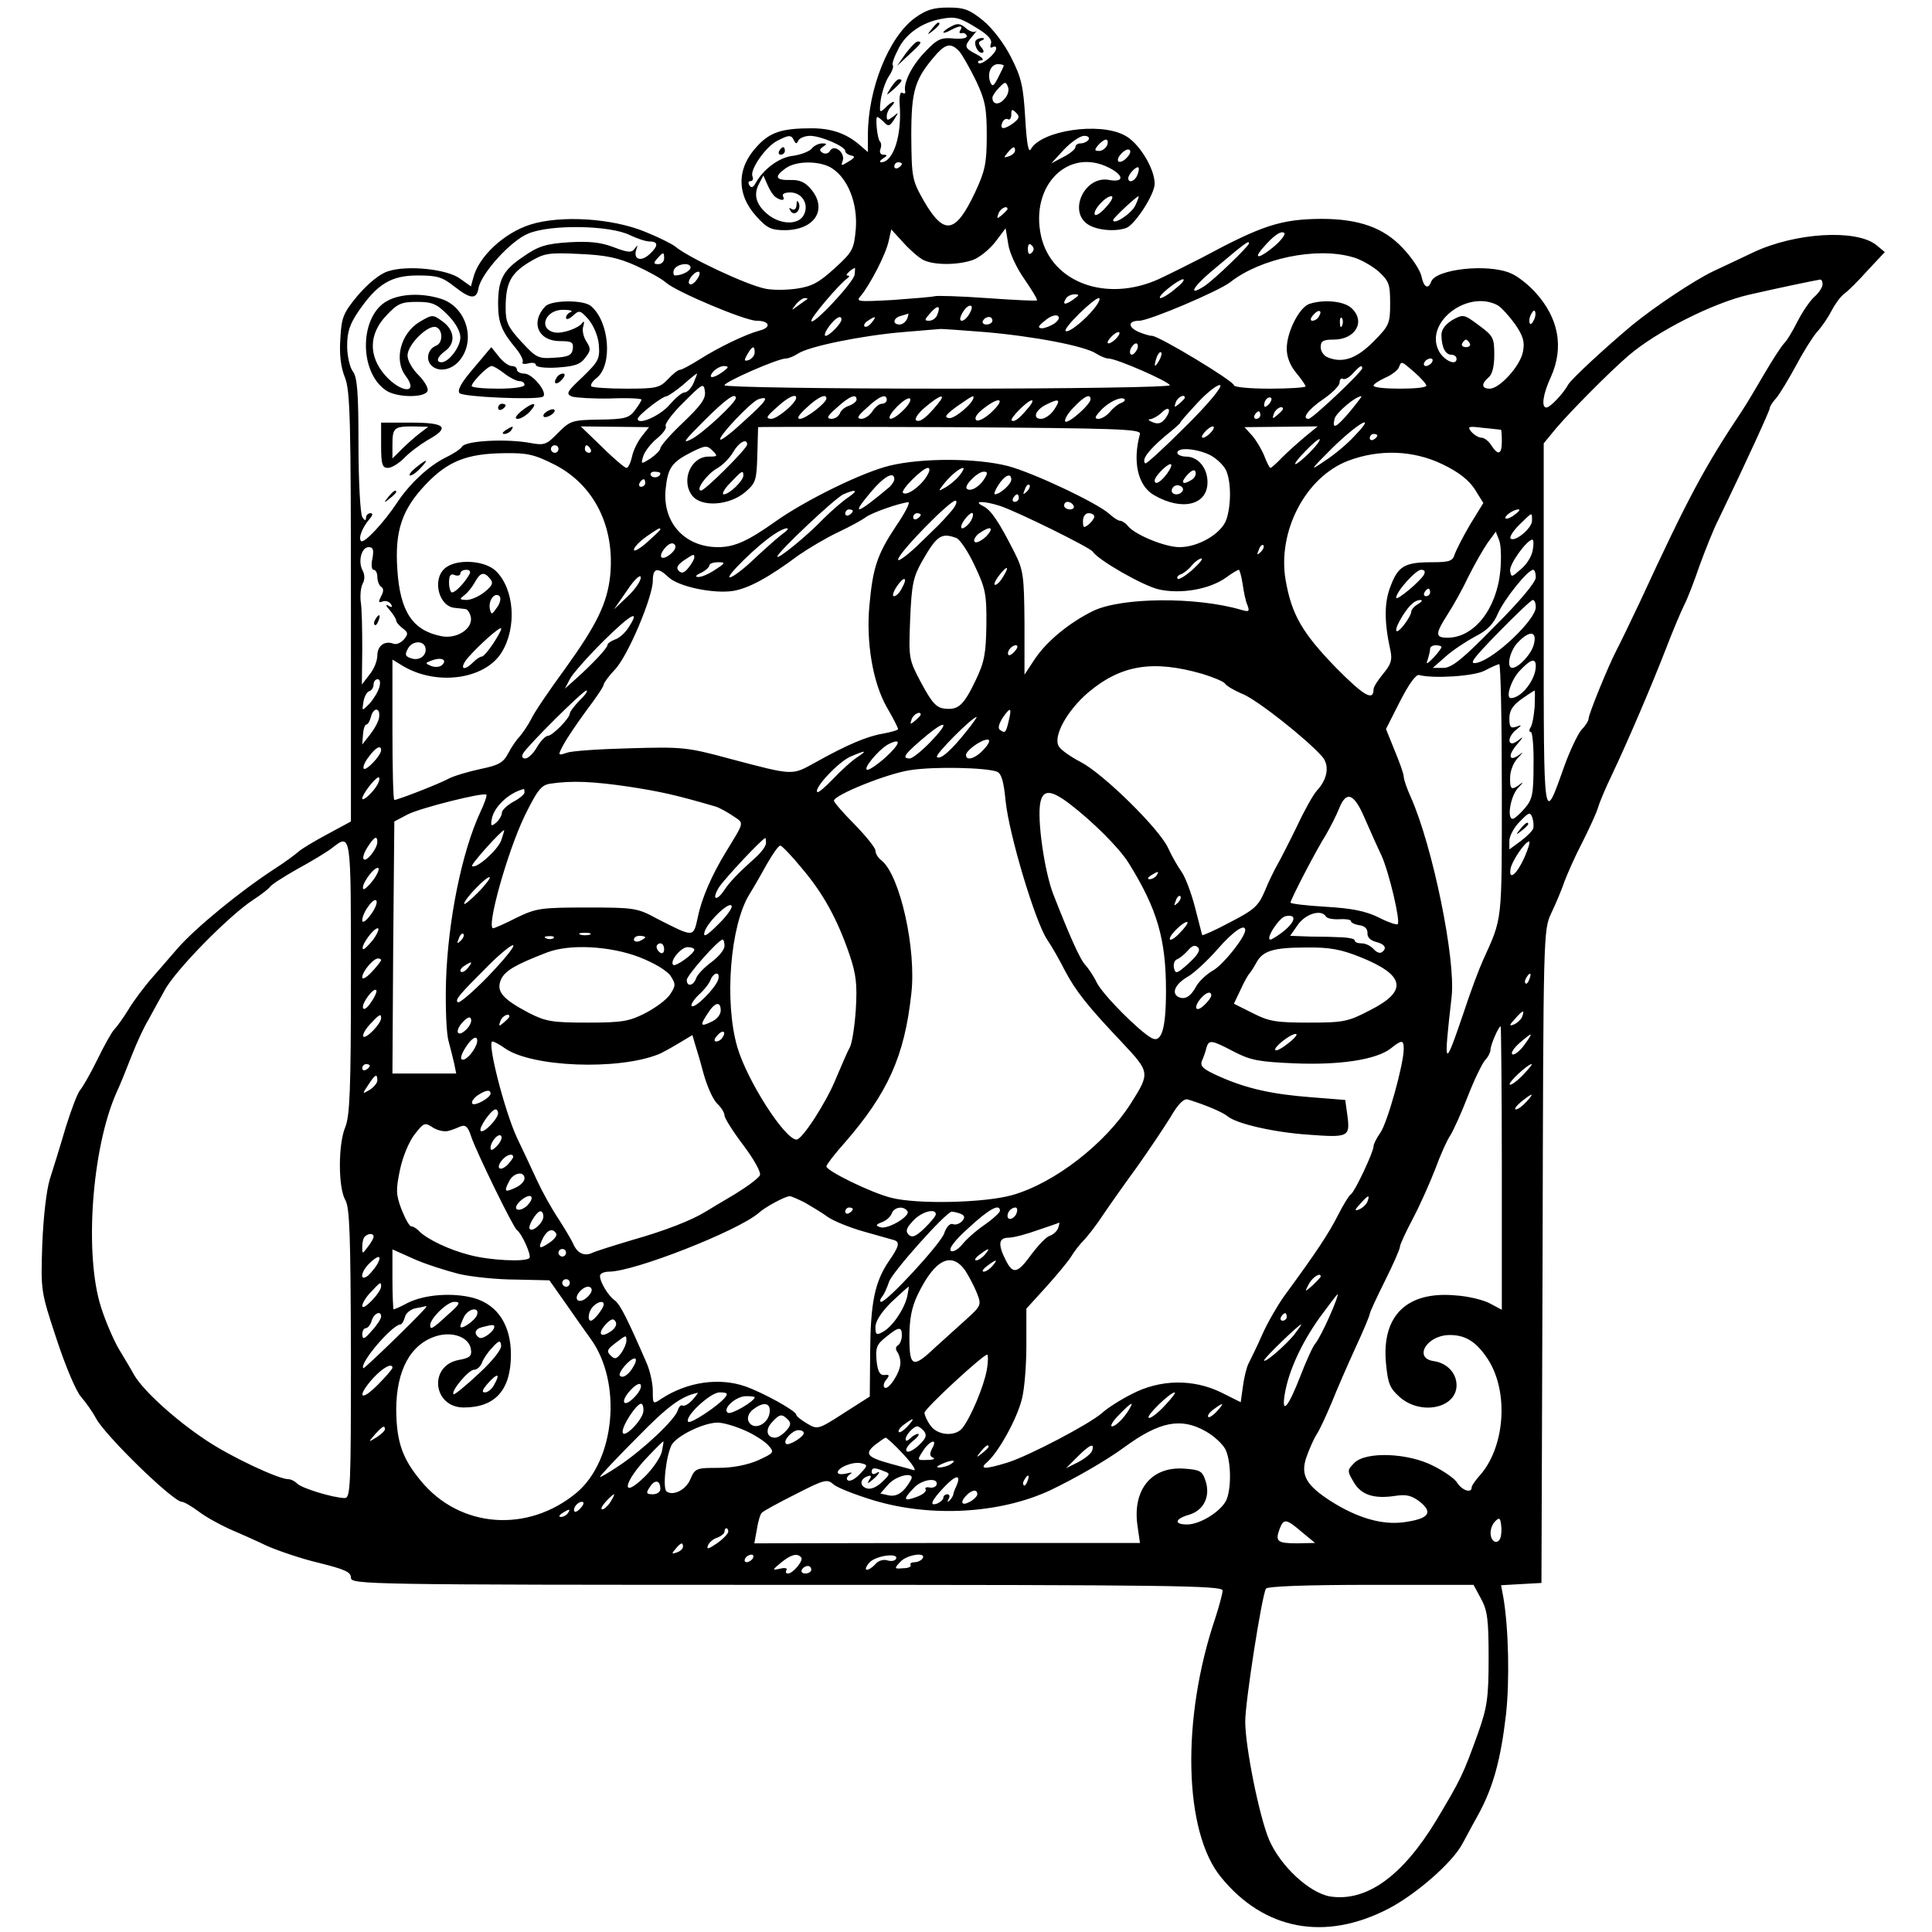
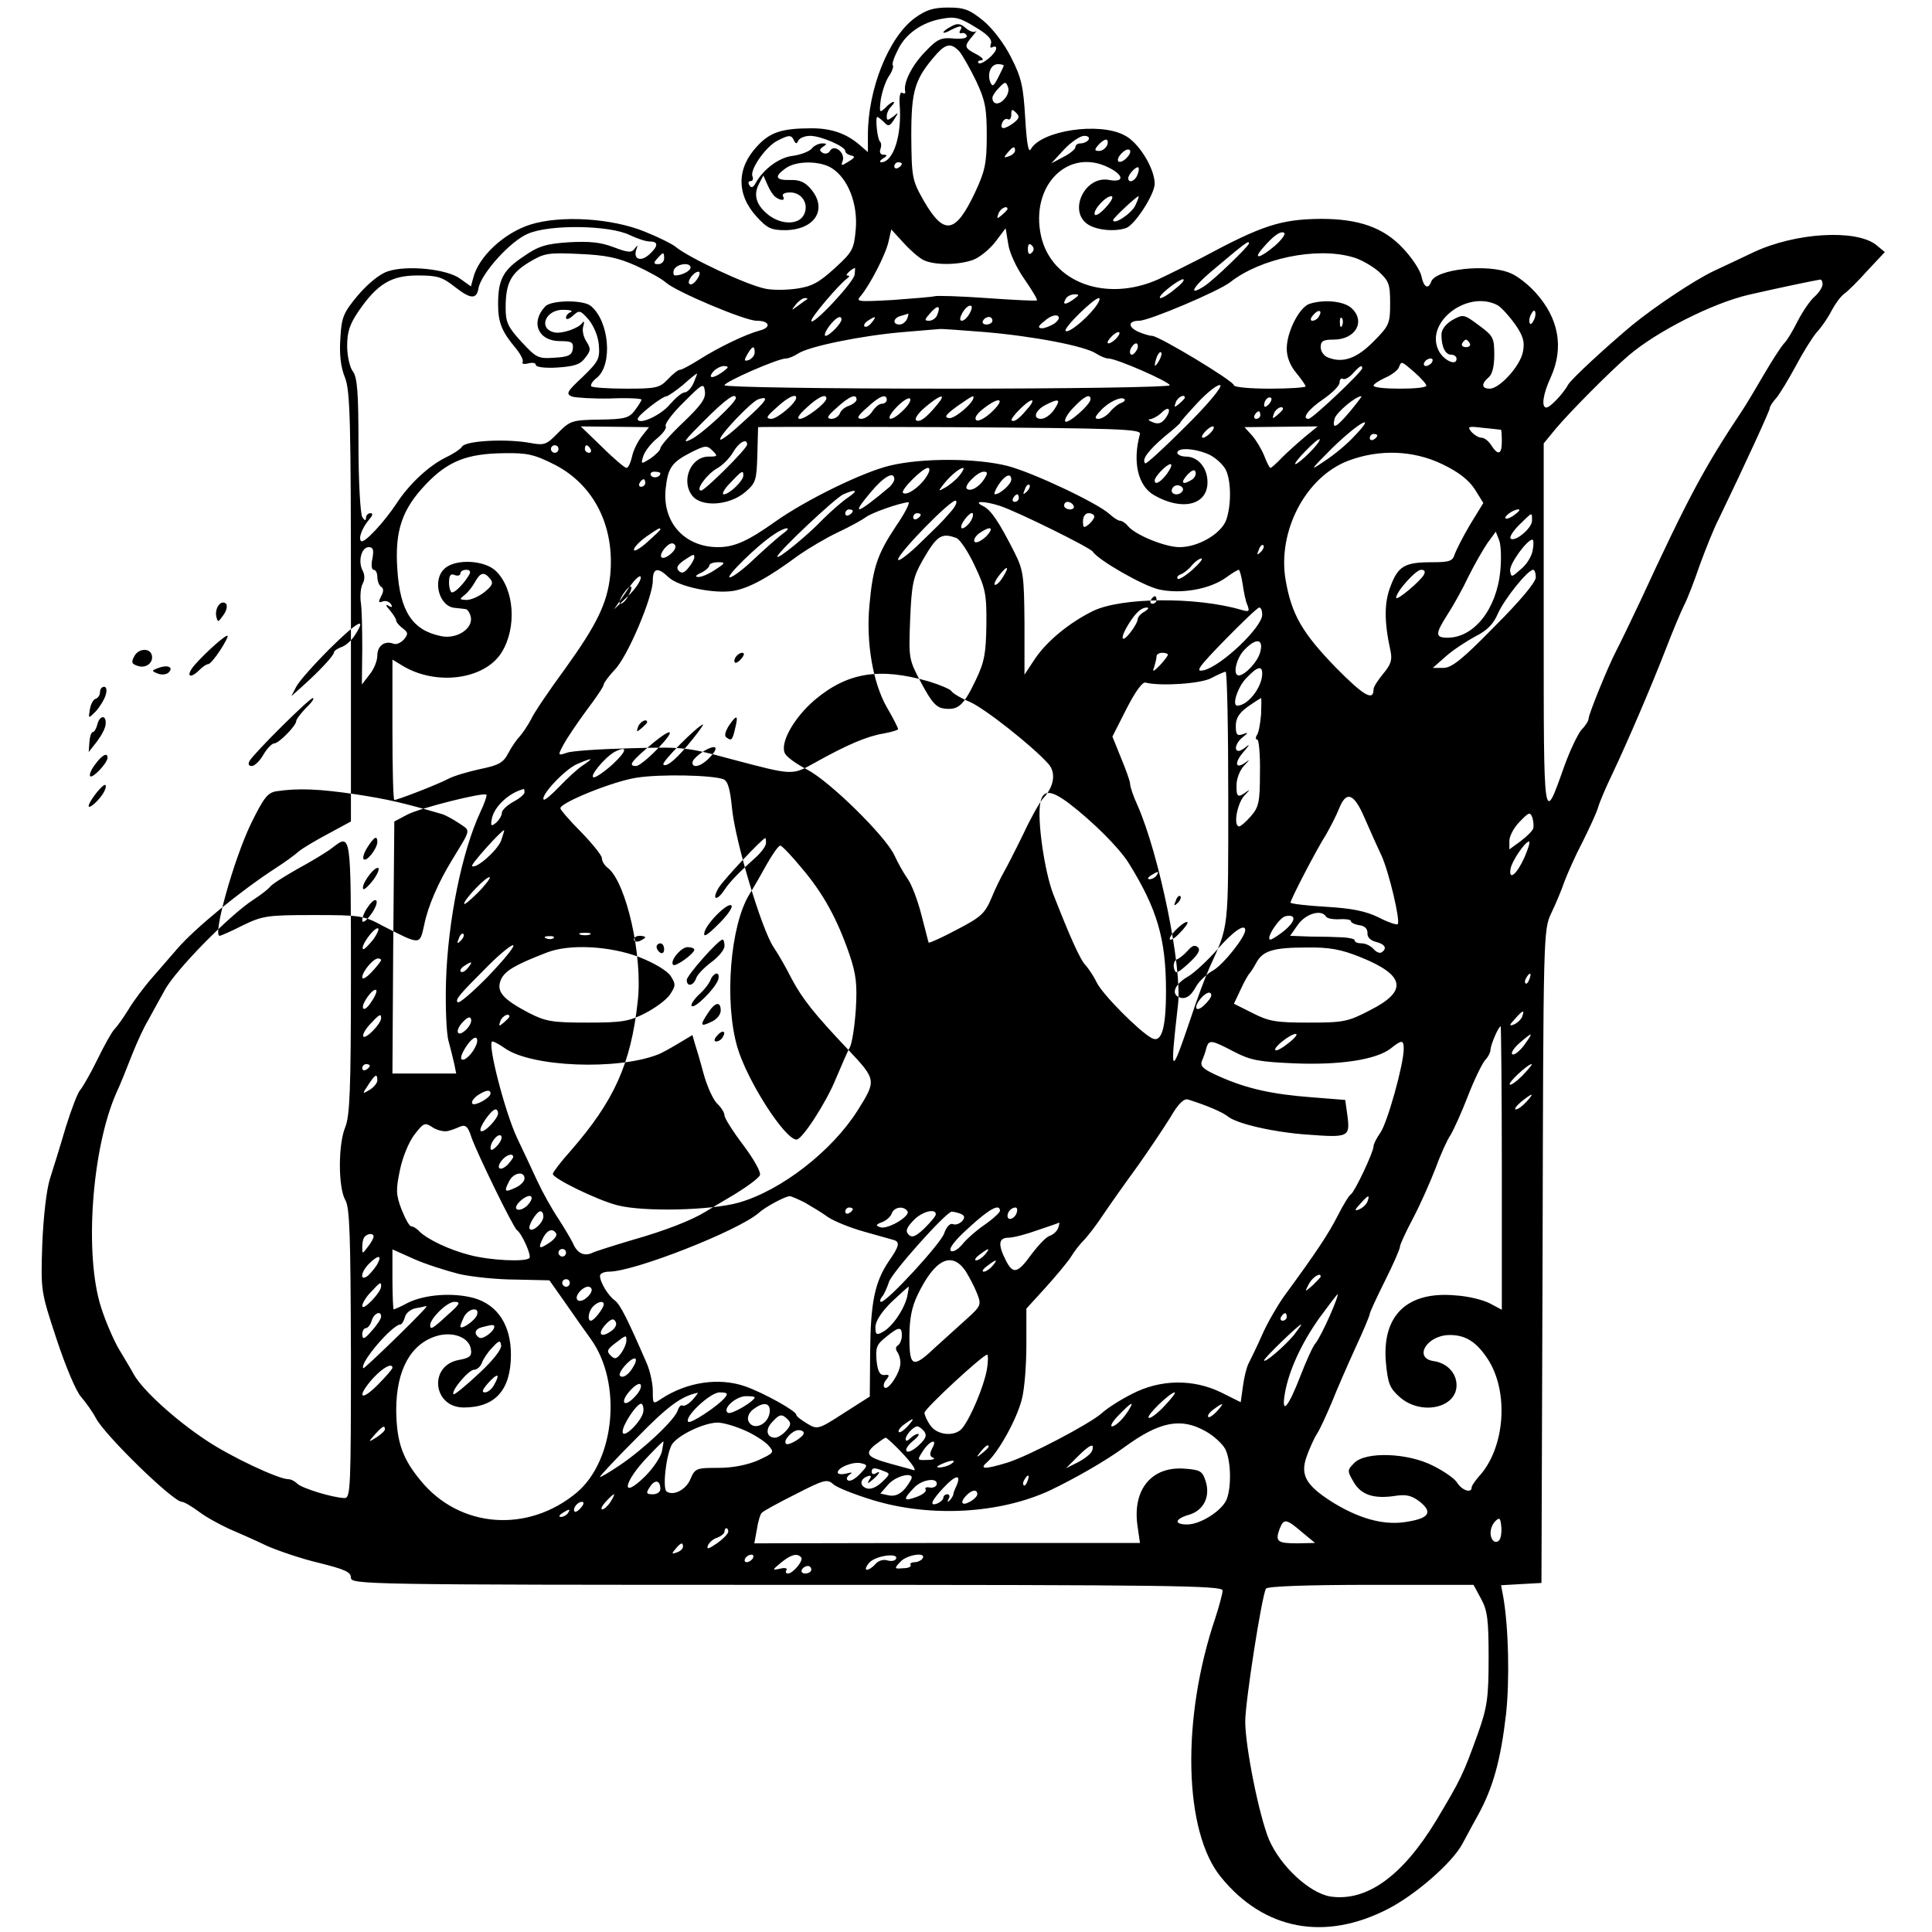
<svg xmlns="http://www.w3.org/2000/svg" version="1" width="682.667" height="682.667" viewBox="0 0 512 512">
-   <path d="M242.4 4.8c-6.9 5.1-12.4 18.8-12.4 31v4.5l-2.2-1.9c-3.5-3-7.4-4.4-12.7-4.4-7.8 0-11 1-14.4 4.7-5.5 5.8-5.6 12.8-.2 18.7 2.8 3.1 3.9 3.6 7.6 3.6 7.9-.1 11.3-5.6 6.8-10.9-1.5-1.8-3-2.5-5.5-2.4-3.9.1-4.3-.9-1.2-3.1 2.9-2.1 9.2-2 12.3 0 4.3 2.8 6.8 9.4 6.3 16-.5 5.5-.8 6.1-5.6 10.5-4.2 3.8-6 4.8-10.1 5.4-2.8.4-6.5.4-8.3 0-5-1-20.5-8.3-23.9-11.2-.9-.7-4.5-2.5-8-3.9-8.8-3.6-22.3-4.4-30.3-1.9-7 2.2-13.8 8.5-15.2 14.2l-.6 2.2-2.8-2c-3.4-2.6-14.1-3.7-19.2-2-2.2.7-5.2 3.2-7.9 6.3-3.9 4.7-4.4 5.8-4.7 11.5-.3 4.2.1 7.6 1.2 10.3 1.4 3.5 1.6 11.1 1.6 60.8v56.9l-6.1 3.3c-3.4 1.8-6.9 3.9-7.8 4.7-.9.8-3.6 2.8-6.1 4.4-9.4 6.1-21.2 15.8-26 21.3-1.4 1.6-4.3 5-6.5 7.5-2.3 2.6-5.2 6.5-6.5 8.7-1.3 2.1-3 4.5-3.7 5.2-.7.7-2.7 4.3-4.5 8-1.8 3.7-3.9 7.3-4.5 8-.7.7-2.4 5.2-3.9 10-1.4 4.8-3.3 10.9-4.2 13.7-.9 3-1.7 9.9-2 17.3-.4 12.3-.4 12.4 3.8 25.1 2.4 7.3 5.2 13.9 6.5 15.3 1.2 1.4 3 3.9 3.9 5.6 2.4 4.6 20.5 22.2 22.8 22.2.6 0 2.6 1.2 4.5 2.6 1.8 1.4 5.5 3.4 8.1 4.6 2.6 1.1 7.1 3.1 10 4.5 3 1.3 9.1 3.4 13.8 4.5 6.8 1.7 8.4 2.4 8.4 3.9 0 1.8 3.2 1.9 115.5 1.9 101.9 0 115.5.2 115.5 1.5 0 .8-.9 4.1-1.9 7.2-9.1 26.8-8.4 56.8 1.5 68.8 11.4 14 27.5 17 44.2 8.4 7.4-3.8 17.1-12.3 19.7-17.2.7-1.2 2.5-4.7 4.2-7.7 4-7.3 6-14.6 7.4-26.6 1-9 .7-22.9-.7-31.1l-.6-3.2 5.3-.3 5.4-.3.3-86.5c.2-85.8.2-86.5 2.3-91 1.2-2.5 2.8-6.3 3.5-8.4.8-2.1 2.9-6.9 4.8-10.5 1.8-3.6 3.7-7.7 4.1-9.1.4-1.4 2-5.2 3.6-8.5 4.5-9.5 10.8-24.3 14.4-33.6 1.8-4.7 4-9.9 4.8-11.5.9-1.7 2.7-6.4 4.1-10.5 1.5-4.1 3.7-9.7 5.1-12.4 7.1-14.7 13.5-28.7 13.5-29.3 0-.5.8-1.7 1.8-2.8.9-1.1 3.2-4.9 5.1-8.4 1.9-3.6 4.4-7.6 5.6-9 1.3-1.4 3-3.9 3.9-5.7.9-1.7 2.4-3.8 3.4-4.5 1-.7 3.8-3.5 6.2-6.2l4.5-4.8-2.3-1.9c-5.3-4.2-21.4-3.3-32.6 2-3.3 1.6-8.1 3.8-10.6 5-5 2.4-15.4 9.3-21.5 14.3-7.4 6.2-16 14.2-16.9 15.7-1.3 2.4-4.8 6.1-5.8 6.1-1.4 0-.9-3.6 1.2-8.1 3.5-7.8 2.1-15.6-4.1-22.4-1.9-2.1-4.8-4.4-6.6-5.1-6-2.6-19.7-1.1-21 2.2-.8 2.2-2 1.6-2.6-1.4-.3-1.5-2.5-4.9-4.9-7.4-5.1-5.5-11.7-7.8-21.7-7.8-10.7.1-15.6 1.7-31.6 10.3-3.3 1.7-8.5 4.3-11.5 5.7-13.8 6.2-28.3.9-31.1-11.4-3-13.5 7.3-23.7 18.1-18.1 3.9 2 3.9 3.9 0 3.2-6.4-1.3-11 8.1-5.8 11.7 2.3 1.6 7.3 2.1 10.3 1 2.3-.9 7.5-8.9 7.5-11.7 0-4.1-4.3-11.1-8.1-12.9-6.7-3.5-21.9-1.2-24.7 3.7-.6 1.2-1.1-1.2-1.5-8.1-.5-8.5-1-10.8-3.7-16.1-1.9-3.8-4.9-7.7-7.4-9.8-3.7-3-5.1-3.5-9.3-3.5-3.9 0-5.9.6-8.9 2.8zm16.9 2.9c2.6 1.6 3.7 2.9 3.3 3.9-.3.9-.1 1.2.4.9.6-.3 1-.2 1 .3 0 1.4-3.9 4.6-4.7 3.9-.3-.4 0-.7.8-.7.8-.1.2-.8-1.3-1.6-3.3-1.7-3.4-2.1-1.1-4.8 1-1.2 1.4-1.8.9-1.3-.5.4-1.7 0-2.7-.9-1.4-1.2-2.2-1.3-3.8-.4-1.2.6-2.1 1.3-2.1 1.6 0 .2.9 0 1.9-.6 2.5-1.3 3.4-1.3 2.6 0-.4.6-.2.9.3.8.6-.2 1.2.1 1.4.7.2.6-1.3.9-3.5.7-3.3-.3-4.3.1-7.6 3.6-3.4 3.5-5.8 8.2-5.2 10.5.1.5-.3.6-.8.3-.5-.4-.8.9-.7 2.8.7 8.3-1.6 15.6-4.9 15.6-.5 0-.3-.5.5-1 1.2-.7 1.2-1 .1-1-.7 0-1.1-.6-.8-1.4.3-.8.3-1.7-.1-2.1-.7-.6-1.3-6.5-.7-6.5.2 0 1 .6 1.8 1.4 1.1 1.2 1.5 1.1 2.7-.8 1.2-1.9 1.2-2-.3-.7-1.5 1.1-1.7 1.1-1.7-.1 0-.8.5-1.9 1.2-2.6.7-.7.9-1.2.6-1.2-.4 0-1.4.7-2.2 1.6-1.5 1.4-1.6 1.3-1.2-2.1.3-2 1.2-4.8 2.1-6.2.9-1.3 1.4-2.7 1.1-3-.3-.3.4-2.3 1.5-4.4 2-4 6.3-7 11.4-7.9 3.6-.7 4.9-.4 9.8 2.7zm-5 6c.8 1 2.8 4.5 4.4 7.8 2.4 5.1 2.8 7.2 2.8 14.5 0 7.4-.5 9.4-3.1 15-5.2 11-8.2 11.5-13.6 2.2-3.1-5.5-3.2-6.1-3.3-17.2 0-12.2.9-15.1 6.8-21.8 2.5-2.7 3.9-2.8 6-.5zm11.7 3.7c0 .2-.7 1.6-1.5 3.2-1.2 2.3-1.5 2.5-2.1 1.1-.8-2.3.2-4.7 2.1-4.7.8 0 1.5.2 1.5.4zm.2 8.8c-1.4 1.7-3.2 1.6-3.2-.3 0-.5.8-1.7 1.8-2.7 1.5-1.6 1.8-1.6 2.3-.2.4.8 0 2.3-.9 3.2zm2.4 6.4c-2.5 1.8-3.7 1.8-3-.1.4-.8 1-1.2 1.5-.9.5.3.9-.3.9-1.2 0-1.5.2-1.6 1.3-.5 1 1 .8 1.5-.7 2.7zm-58.2 4.6c.5 1 .7 1 1.2 0 .3-.6 1.7-1.2 3.1-1.2 2.8 0 9.3 2.8 9.3 4 0 .5.7 1 1.5 1.2 1.2.2 1.1.6-.6 1.6-1.9 1.2-2.1 1.2-1.6-.1.8-2.1-2.1-4.6-3.3-2.8-.4.8-1.3 1-2 .6-.9-.6-.9-.9.1-1.6 1.1-.7 1.1-.9-.2-.9-.9 0-2.2.6-2.8 1.4-.6.7-2.8 1.6-5 1.9-3.6.4-7.8 3.5-9.9 7.3-.6 1.1-1.1 1.3-1.6.5-.4-.6-.3-1.1.3-1.1s.8-.6.5-1.3c-.7-1.8 3.6-7.9 6.6-9.4 3.1-1.6 3.7-1.6 4.4-.1zm78.1-.2c-.3.5-1.3 1-2.1 1s-1.4.4-1.4 1c0 .5-1.4 1.7-3.2 2.6l-3.2 1.7 3.4-3.7c1.9-2 4.3-3.6 5.3-3.6s1.5.4 1.2 1zm4.9 1.5c-.4.8-1.3 1.5-2.1 1.5-1.3 0-1.3-.3-.3-1.5.7-.8 1.6-1.5 2.1-1.5s.6.7.3 1.5zM269 39.9c0 .5-.7 1.2-1.6 1.5-1.4.5-1.5.4-.4-.9 1.4-1.7 2-1.9 2-.6zm29.6 1.9c-.8.9-1.8 1.3-2.2 1-.8-.9 1.9-3.7 2.9-3.1.5.3.2 1.2-.7 2.1zM239 43.4c0 .3-.4.8-1 1.1-.5.3-1 .1-1-.4 0-.6.5-1.1 1-1.1.6 0 1 .2 1 .4zm62.4 3c-.6 1.6-2.4 2.3-2.4.8 0-1 2.2-3.3 2.7-2.8.2.2.1 1.1-.3 2zm-95.9 5.8c1.5 1.1 2.7 1 2-.2-.3-.6.5-1 1.9-1 3.2 0 5.1 3.2 3.6 6-1.4 2.6-5.9 2.6-9.3 0-3.3-2.6-4.1-5.3-2.6-8.2l1.2-2.3 1.1 2.5c.6 1.4 1.5 2.8 2.1 3.2zm87.6 2.7c-1.4 1.6-2.8 2.5-3 1.9-.4-1.2 2.9-4.8 4.4-4.8.7 0 .1 1.3-1.4 2.9zm7.8-.5c-1 2.2-5.9 5.4-5.9 3.9 0-.5 6-6.1 6.7-6.3.2 0-.2 1.1-.8 2.4zm-33.9 1c0 .2-.7.9-1.5 1.6-1.3 1.1-1.4 1-.9-.4.5-1.4 2.4-2.3 2.4-1.2zm-100.1 6.9c1.9.9 4.2 1.7 5.3 1.7 2.3 0 2.3 1.2-.1 3.4-2.3 2.1-4.3 1.3-3.5-1.2.5-1.3.4-1.4-.4-.3-.8 1.1-1.7 1.1-5.6-.4-3.4-1.3-6.4-1.6-11.8-1.3-6.1.4-8.1 1-12.1 3.8-5.4 3.6-6.7 6.1-6.7 12.6 0 4.9 1 7.3 4.7 11.7 1.3 1.6 2.1 3.2 1.8 3.7-.3.4.4.6 1.5.3s2-.1 2 .4c0 .6 2.5.9 5.7.7 4.5-.3 6.1-.8 7.4-2.6 1.5-1.9 1.5-2.4.3-4.3-.8-1.2-1.2-3.1-.8-4.1.3-1.1.2-1.5-.3-.8-1 1.4-5.3 2.9-7.3 2.5-4.5-.9-2.5-6.1 2.3-6 1.8 0 2.6.3 2 .6-.7.2-1.3.9-1.3 1.5s.8.4 1.8-.5c1.7-1.6 2-1.5 4.2 1 1.3 1.6 2.5 4.3 2.7 6.7.3 3.7-.1 4.4-4.3 8.5-4.2 3.9-4.5 4.5-2.8 5.2 1.1.3 5.6.6 10.2.5 4.5-.2 8.2 0 8.2.3s-.8 1.6-1.8 2.9c-1.5 2-2.7 2.3-9.3 2.4-7.3.1-7.8.3-11 3.5-3 3.1-3.6 3.4-7.3 2.7-6.5-1.2-17-.6-18.1.9-.5.8-2.6 2.1-4.5 3-4.4 2.2-9.5 6.9-12.9 12.1-3.3 5-8.6 10.7-9.4 10-.8-.8.3-3.5 2.1-5.7 1-1.1 1.1-1.7.4-1.7-.7 0-1.2.6-1.2 1.2 0 .9-.4.8-1-.2-.5-.8-1-9.4-1-19.1 0-13.8-.3-17.9-1.5-19.5-.8-1-1.5-4.1-1.5-6.7 0-3.8.7-5.8 3-9.2 5-7.3 8.7-9.5 15.7-9.5 5.2 0 6.5.4 9.8 3 4.2 3.3 5.8 3.4 6.3.4.7-3.9 8.5-12.6 13.2-14.5 5.9-2.5 21.7-2.2 26.9.4zm77.8 6.6c2.8 1.4 9.1 1.4 13.1 0 1.7-.6 4.3-2.7 5.9-4.7l2.8-3.7.7 4.2c.3 2.3 2.3 6.5 4.3 9.3 2 2.9 3.5 5.4 3.3 5.6-.2.2-6.2-.1-13.2-.6-7-.5-13.3-.7-13.9-.5-.7.2-5.7.6-11.1 1-9.5.5-9.9.5-8.4-1.2 2.4-2.9 6.6-11 7.3-14.4l.7-3.1 3.2 3.5c1.7 1.9 4.1 4 5.3 4.6zm93.2-3.8c-4 3.4-6 3.8-3.3.7 2.8-3.3 4.8-4.7 5.7-4.1.5.3-.6 1.8-2.4 3.4zM273.4 67c-.6.6-1 .3-1-1s.4-1.6 1-1c.7.7.7 1.3 0 2zm57.6-2.5c0 .7-9.3 9.7-11.8 11.3-4.3 2.8-3.3.5 1.5-3.6 9.5-8 10.3-8.6 10.3-7.7zm-162.5 5.9c3.3 1.5 6.9 3.5 8 4.5 2.7 2.4 20.9 10.1 24 10.1 3.5 0 4 1.8.8 2.6-3.7 1-10.8 4.4-16 7.7-2.4 1.5-4.6 2.7-5.1 2.7s-1.9 1.1-3.2 2.5c-2.2 2.3-3.1 2.5-11 2.5-4.8 0-8.9-.3-9.3-.6-.3-.4.3-1.4 1.5-2.3 4.2-3.5 3.3-14.9-1.6-19-2-1.7-10.5-1.6-12.1.1-4 4.2-1.9 9.2 3.9 9.2 3.1 0 3.6.3 3.4 2-.2 1.7-1.1 2.2-4.9 2.4-4.3.3-4.8 0-8.7-4.2-3.6-3.9-4.2-5.2-4.2-9 0-6.5 1.3-9.1 6.2-12.1 4-2.4 5-2.6 13.3-2.2 7.1.3 10.3 1 15 3.1zm7.5-1.9c0 .8-.7 1.5-1.5 1.5-1.3 0-1.4-.3-.3-1.5 1.6-1.8 1.8-1.8 1.8 0zm182.3-.4c2.1.5 5.2 2.3 7 3.8 2.8 2.6 3.1 3.4 3.1 8.5 0 5.2-.2 5.9-4.3 10-4.4 4.5-8.1 5.9-12 4.4-1.2-.4-2.1-1.6-2.1-2.8 0-1.6.6-2 3.4-2 5.9 0 8.6-4.9 4.7-8.4-2-1.8-7.2-2.3-11-1.1-2.7.8-6.1 7.4-6.1 11.9 0 2.2.9 4.5 2.5 6.4 1.4 1.7 2.5 3.3 2.5 3.6 0 .3-4.3.6-9.5.6-5.3 0-9.5-.4-9.5-.9 0-1.1-19.9-13.1-21.7-13.1-.7 0-2.3-.5-3.7-1.1-2.8-1.3-2.6-2.9.3-2.9 2.6 0 21-7.8 24.1-10.2 8-6.3 22.7-9.4 32.3-6.7zM183 70.9c0 .9-2.3 2.1-4.1 2.1-.4 0-.6-.7-.3-1.5.7-1.6 4.4-2.1 4.4-.6zm43.5 1.8c-.1 2-11.5 14.1-11.5 12.3 0-1 7.3-9.6 9.5-11.2.7-.5.7-.8 0-.8s1.2-1.8 2.1-2c0 0 0 .8-.1 1.7zm-41.7 1.2c-.7 1.1-1.6 1.7-2 1.4-1-.5 1-3.3 2.3-3.3.5 0 .4.9-.3 1.9zm126.7 2.6c-1.6 1.4-3.4 2.5-4 2.5-.5-.1.4-1.2 2-2.5 1.7-1.4 3.5-2.5 4-2.5.6.1-.3 1.2-2 2.5zM483 75.3c0 .8-.9 2.2-2.1 3.3-1.2 1-3.2 4-4.5 6.5-1.3 2.6-2.9 5.3-3.7 6-.7.8-3 4.3-5.1 7.9-2.1 3.6-4.7 8-5.9 9.8-10 15-14.3 23-27.1 50.7-2.6 5.5-5.4 11.3-6.3 13-2.1 4-7.3 16.8-7.3 17.9 0 .6-.8 1.9-1.9 3-1 1.2-3.1 5.6-4.6 9.8-5.5 15.5-5.4 16-5.4-37.2v-48.5l3.2-3.9c3.9-4.6 14.1-14.9 19.2-19.3 7.4-6.4 22.4-14 32-16.2 8.3-1.9 17-3.7 18.8-4 .4-.1.7.5.7 1.2zm-198.6 4.1c-2.1 1.5-3 1.4-1.9-.3.3-.6 1.4-1.1 2.3-1.1 1.3 0 1.3.2-.4 1.4zm-70.5-.1c-.2.1-1.3.9-2.4 1.7-1.9 1.4-1.9 1.4-.6-.3.7-.9 1.8-1.7 2.4-1.7.6 0 .8.1.6.3zm76.2 2.3c-2.5 3.2-7 6.8-7.7 6.1-.7-.7 7.5-8.7 8.8-8.7.5 0 0 1.2-1.1 2.6zm106.8-.7c1 .6 3 2.8 4.6 5 2.2 3.2 2.6 4.7 2.1 7.3-.7 3.8-6.2 9.8-8.8 9.8-2.2 0-2.3-1.3-.3-3 1-.8 1.5-3 1.5-6 0-4.5-.3-5-4.1-7.8-3.9-2.9-4.1-3-7-1.4-1.8 1.1-2.9 2.5-2.9 3.9 0 3.2 1 5.3 2.6 5.3.8 0 1.4.5 1.4 1.1 0 2-3.5.4-4.8-2.3-3.6-7.5 7.8-16.1 15.7-11.9zm-148.5 2.5c-.3.9-1.3 1.6-2.2 1.6-1.3 0-1.2-.3.3-2 2-2.3 2.9-2.1 1.9.4zm8.6-.4c-.6 1.1-1.5 2-2.1 2-.6 0-.6-.7.1-2 .6-1.1 1.5-2 2.1-2 .6 0 .6.7-.1 2zm92.5.9c-.3.6-1.1 1.1-1.7 1.1-.6 0-.6-.6.2-1.5 1.4-1.7 2.6-1.3 1.5.4zm57.1.7c-.4.9-.9 1.5-1.1 1.2-.3-.3-.3-1.3.1-2.2.4-.9.9-1.5 1.1-1.2.3.3.3 1.3-.1 2.2zm-166.2-.1c-.4.8-1.2 1.5-2 1.5-2 0-1.7-1.8.4-2.3.9-.3 1.8-.5 1.9-.6.1 0 0 .6-.3 1.4zm39.1 1.2c-1.1.7-2.6 1.3-3.4 1.3-1.2-.1-1-.6.8-2 1.2-1.1 2.8-1.7 3.4-1.3.6.4.3 1.1-.8 2zm-56.5-1c0 1-3.2 4.3-4.2 4.3-.5 0-.1-1.1.9-2.5 1.7-2.3 3.3-3.2 3.3-1.8zm8 .8c-.7.9-1.5 1.3-1.9 1-.3-.3.1-1 .9-1.5 2.1-1.4 2.4-1.2 1 .5zm32-.5c0 .5-.7 1-1.6 1-.8 0-1.2-.5-.9-1 .3-.6 1-1 1.6-1 .5 0 .9.4.9 1zm92.7 1.2c-.3.8-.6.5-.6-.6-.1-1.1.2-1.7.5-1.3.3.3.4 1.2.1 1.9zM261 88c12.9 1.1 26.5 3.7 29.5 5.7 1.1.7 2.5 1.3 3.2 1.3 2.2 0 16.3 6.2 16.3 7.1 0 .5-26.5.9-59 .9-32.4 0-59-.4-59-.9 0-.9 14.1-7.1 16.3-7.1.7 0 2.1-.6 3.2-1.3 2.8-1.9 17-4.8 27.9-5.7 5-.4 9.3-.8 9.6-.8.3-.1 5.7.3 12 .8zm35 1.5c-.7.8-1.7 1.5-2.2 1.5-1.1 0 1.4-2.9 2.6-3 .5 0 .3.7-.4 1.5zm93.5 1.5c.3.5-.1 1-1 1s-1.3-.5-1-1c.3-.6.8-1 1-1 .2 0 .7.4 1 1zm-88.1 1.5c-.4.8-1 1.5-1.5 1.5-.4 0-.6-.7-.3-1.5.4-.8 1-1.5 1.5-1.5.4 0 .6.7.3 1.5zm-101.4.9c0 .8-.7 1.6-1.5 2-1.3.4-1.4.2-.5-1.4 1.3-2.3 2-2.6 2-.6zm107.1 2.3c-1.2 2-1.4 1.4-.5-1.2.4-.9.9-1.4 1.1-1.1.3.2 0 1.3-.6 2.3zm72.4.3c-.3.5-1.1 1-1.6 1-.6 0-.7-.5-.4-1 .3-.6 1.1-1 1.6-1 .6 0 .7.4.4 1zm-4.6 2.7c1.7 1.5 3.1 3.1 3.1 3.5 0 .5-3.1.8-7 .8-3.8 0-7-.3-7-.8 0-.4 1.4-1.3 3.1-2.1 1.7-.7 3.3-2 3.6-2.7.7-1.8.6-1.8 4.2 1.3zm-183.3-.2c-2.6 1.9-4.2 1.9-2.6 0 .7-.8 2-1.5 2.9-1.5 1.3.1 1.3.3-.3 1.5zm169.4-.9c0 .9-13.2 13.4-14.2 13.4-2 0 0-2.6 4-5.3 2.3-1.6 4.2-3.5 4.2-4.3 0-.8.4-1.3.9-1 .4.3 1.6-.3 2.6-1.4 1.9-2.1 2.5-2.4 2.5-1.4zm-177.2 3.9c-.6 1.4-1.7 2.5-2.4 2.5s-2.4 1.5-3.9 3.2c-2.5 3-8.5 5.6-8.5 3.8 0-.9 6.5-6 7.7-6 .4-.1 2.4-1.4 4.3-3 1.9-1.7 3.5-3 3.7-3 .1 0-.3 1.1-.9 2.5zm-2.7 10.4c-3.4 3.2-6.1 6.3-6.1 6.9 0 .5-1.2 1.7-2.6 2.7-2.6 1.6-2.6 1.6-1.9-.7.4-1.2 2-3.3 3.6-4.6 1.6-1.3 2.7-2.8 2.3-3.3-.3-.5 1.8-3.4 4.8-6.3 5-5 5.3-5.2 5.6-2.9.3 1.9-1 3.7-5.7 8.2zm133 1.2c-5.6 5.6-10.4 10-10.6 9.7-1-1 .7-3.3 5.1-7.1 2.5-2 4.4-3.7 4.2-3.7-.2 0 1.9-2.4 4.6-5.3 2.8-3 5.5-5 6-4.6.5.5-3.6 5.4-9.3 11zM195 105.5c0 1.2-8.8 9.4-11.8 10.9-2.6 1.3-1.9.4 3.4-4.9 5.8-5.8 8.4-7.6 8.4-6zm2.4 5.9c-3.2 3-6.1 5.3-6.5 5.1-.8-.6 8.2-10.1 10.1-10.7 3.1-1 2.2.4-3.6 5.6zm13.6-6c0 1.4-5 5.6-6.6 5.6-1.6-.1-1.3-.6 1.4-3 2.9-2.7 5.2-3.8 5.2-2.6zm8 .2c0 1.2-5.5 5.4-7 5.4-1 0-.3-1.1 1.8-3 3-2.8 5.2-3.8 5.2-2.4zm8 .3c0 .5-.9 1.2-1.9 1.6-1.1.3-2.2 1.2-2.5 2-.3.8-1.3 1.5-2.3 1.5-1.4-.1-1.1-.7 1.5-3 3.3-3 5.2-3.8 5.2-2.1zm8 .1c0 .5-.6 1-1.3 1-.7 0-1.8.9-2.5 2s-2 2-3 2c-1.3-.1-.9-.8 1.6-3 3.3-3.1 5.2-3.8 5.2-2zm4.5 2.6c-3.5 3.5-5.4 3-2-.6 1.5-1.6 3.2-2.7 3.6-2.4.5.3-.2 1.6-1.6 3zm8.9-1.4c-2.9 3.5-4.6 4.8-5.6 4.2-.5-.4.5-1.9 2.4-3.5 4-3.4 5.8-3.8 3.2-.7zm9.6-1.9c0 1.5-5.1 5.8-6.5 5.5-1.4-.2-.9-.9 2.1-3.1 3.9-2.7 4.4-3 4.4-2.4zm31 .5c0 1.4-5.9 6.6-6.7 5.9-.3-.4.6-2.1 2.2-3.7 2.8-3 4.5-3.8 4.5-2.2zm8.1 1c-.7.2-2.1 1.3-2.9 2.3-.9 1.1-2.3 1.9-3.1 1.9-1.1 0-1-.5.5-2.1 2-2.3 5.6-4 6.4-3.1.3.2-.1.7-.9 1zm16.9-1.4c0 .2-.7.9-1.5 1.6-1.3 1.1-1.4 1-.9-.4.5-1.4 2.4-2.3 2.4-1.2zm22.2 1.8c-.7.7-1.2.8-1.2.2 0-.6.3-1.4.7-1.7.3-.4.9-.5 1.2-.2.2.3-.1 1.1-.7 1.7zm21.6 1.8c-3.7 4.4-4.9 5-4.1 1.9.5-1.6 5.5-5.9 7.1-5.9.2 0-1.2 1.8-3 4zm-94.8 0c-1.7 1.7-3.6 2.7-4.2 2.4-.7-.5-.1-1.6 1.8-3.1 4.2-3.3 6-2.8 2.4.7zm9.4-.8c-2.3 2.8-3.7 3.8-4.3 3.2-.5-.5 4.1-5.2 5.3-5.3.5-.1.1.9-1 2.1zm7 .3c-.9 1.4-2.5 2.5-3.5 2.5-2.4 0-1.5-2.4 1.4-3.8 3.4-1.7 3.9-1.4 2.1 1.3zm29.5 2.3c-1 1.4-2 1.7-3.4 1.1-1.1-.4-1.4-.8-.7-.8.7-.1 2-.8 2.9-1.6 2-2.1 2.9-1.1 1.2 1.3zm31.1-2.4c0 .2-.7.9-1.5 1.6-1.3 1.1-1.4 1-.9-.4.5-1.4 2.4-2.3 2.4-1.2zm-6 1.6c0 .5-.5 1-1.1 1-.5 0-.7-.5-.4-1 .3-.6.8-1 1.1-1 .2 0 .4.4.4 1zm24.9 5.6c-1.8 2-5.4 5-7.9 6.6-4.1 2.8-3.9 2.5 2.2-3.6 7-6.8 11.9-9.4 5.7-3zm-188.8 0c-1.1 1.4-2.3 3.8-2.6 5.4-.4 1.7-1 3-1.5 3-.4 0-3.4-2.5-6.4-5.5l-5.7-5.5 9.1.1 9 .1-1.9 2.4zm132-.6c-2 7.3-.6 13.7 3.7 16.2 7.4 4.3 14.2 2.7 14.2-3.4 0-3.8-2.5-6.8-5.7-6.8-1.2 0-2.3-.5-2.3-1 0-1.5 4.8-1.2 8.5.5 1.8.9 3.7 2.7 4.4 4.1 1.4 3.1 1.4 9.2.1 13.1-1.3 3.7-7.4 7.3-12.4 7.3-3.8 0-11.7-3.2-13.7-5.6-.6-.8-1.6-1.4-2.1-1.4s-1.7-.8-2.8-1.8c-3.2-2.9-20.1-10.9-26.9-12.7-8.2-2.1-22.6-2.2-31.3-.1-7.1 1.7-22.1 9-30.3 14.8-7.3 5.2-10.9 6.8-15.2 6.8-8.9 0-14.8-6.6-13.9-15.4.6-5.7 1.6-7.1 6.9-9.8 3.6-1.8 4.1-1.8 5.5-.4 1.5 1.5 1.4 1.6-1 1.6-4.7 0-7.4 6.3-4.4 10.3 2.4 3.2 9.9 2.7 14.1-.9 2.8-2.4 3-3.1 3.2-9.7.1-4 .2-7.3.2-7.5.1-.1 22.9-.1 50.9 0 44.5.3 50.6.5 50.3 1.8zm18.9-.5c-.7.8-1.7 1.5-2.2 1.5-1.1 0 1.4-2.9 2.6-3 .5 0 .3.7-.4 1.5zm24.9 1.2c-1.9 1.6-4.6 4-6.1 5.5-1.5 1.6-2.9 2.8-3.1 2.8-.3 0-1-1.5-1.7-3.3-.7-1.7-2.2-4.2-3.2-5.3l-2-2.2 9.7-.1 9.7-.1-3.3 2.7zm51.9-1.8c.1.1.2 1.4.2 3.1 0 3.5-1 3.8-2.8 1-.7-1.1-1.8-2-2.6-2-.7 0-1.9-.7-2.7-1.6-1.1-1.4-.8-1.5 3.2-1 2.4.2 4.5.5 4.7.5zm-32.8 1.5c0 .3-.4.8-1 1.1-.5.3-1 .1-1-.4 0-.6.5-1.1 1-1.1.6 0 1 .2 1 .4zm-17.9 4.5c-1.7 1.7-3.4 3.1-3.8 3.1-.4 0 .8-1.6 2.7-3.5 1.8-1.9 3.5-3.3 3.7-3.1.3.2-.9 1.8-2.6 3.5zM198 117.8c0 1.1-11.2 12.2-12.2 12.2-1.6 0 1.4-4.2 4.1-5.8 1.5-.8 3.5-2.8 4.4-4.4 1.5-2.6 3.7-3.8 3.7-2zm-50 1.2c0 .5-.4 1-1 1-.5 0-1-.5-1-1 0-.6.5-1 1-1 .6 0 1 .4 1 1zm8.5 0c.3.5.1 1-.4 1-.6 0-1.1-.5-1.1-1 0-.6.2-1 .4-1 .3 0 .8.4 1.1 1zm-9.4 4.2c10.4 5.4 15.9 16.4 14.6 29.4-.8 7.3-3.5 12.9-12 24.7-4.1 5.6-8.2 11.6-9 13.4-.9 1.7-2.3 3.7-3 4.5-.8.8-2.1 2.7-3 4.4-1.3 2.5-2.5 3.2-7.4 4.2-3.2.7-7 1.8-8.5 2.6-2.6 1.4-13.4 5.6-14.3 5.6-.3 0-.5-8.4-.5-18.6v-18.6l2.3 1.4c9 5.7 22.2 4 26.7-3.4 4-6.6 3.3-16.6-1.5-21.4-3-3-10.8-3.4-13.7-.7-3.3 3-1.5 10.1 2.8 10.4.8.1 2 .2 2.7.3.6 0 1.3 1.1 1.5 2.3.4 3-3.8 5.7-7.8 4.9-7.7-1.5-11-6.6-11.7-17.7-.7-10.2 1.2-15.9 7.6-22.6 5.8-6.1 10.9-8.1 20.7-8.2 6.1-.1 8 .3 13.5 3.1zm235.1-.2c4.4 2.1 7 4.2 8.6 6.6l2.3 3.7-3.5 5.7c-1.9 3.2-3.7 6.8-4.1 7.9-.5 1.8-1.4 2.1-6.1 2.1-7.1 0-8.9 1-10.9 6.4-1.7 4.3-1.7 9.4 0 17.1.5 2.4.1 3.6-1.9 6-1.4 1.7-2.6 3.5-2.6 4.2 0 3.2-2.6 1.7-10-5.8-8.9-9.2-11.7-14-13.3-23.2-2.2-12.9 5.3-27.3 16.6-31.6 8.2-3.1 17.2-2.8 24.9.9zm-72.9 2.5c-1.7 2.3-3.3 3.2-3.3 1.8 0-1 3.2-4.3 4.2-4.3.5 0 .1 1.1-.9 2.5zm-63.9 1c-1.8 2.7-5.2 5-6.1 4.1-.7-.7 5.2-6.6 6.6-6.6.7 0 .5 1-.5 2.5zm8.8-.4c-.9 1.1-2.6 2.5-3.7 3.1-1.9 1.1-1.9 1-.5-.8 1.8-2.3 4.2-4.3 5.2-4.4.4 0 0 .9-1 2.1zm61.7 1c-2.5 1.6-3.2.9-1.3-1.2 1.2-1.3 2-1.6 2.2-.9.3.7-.2 1.6-.9 2.1zM175 125.4c0 1.1-1.9 1.5-2.5.6-.3-.5.1-1 .9-1 .9 0 1.6.2 1.6.4zm22 .6c0 1.4-3.7 5-5.2 5-.6 0 .1-1.4 1.7-3 3.1-3.3 3.5-3.5 3.5-2zm63.8 1c-1.3 2.1-3.7 3.4-4.6 2.5-.8-.8 2.9-4.5 4.5-4.5 1.1 0 1.1.4.1 2zm-23.8 0c0 .5-.6 1.4-1.2 2-8.8 7.4-10.5 7.9-5.1 1.5 3.5-4.2 6.3-5.8 6.3-3.5zm31 .1c0 1.2-2.9 3.8-4.3 3.9-.4 0 0-1.1.9-2.5 1.7-2.6 3.4-3.3 3.4-1.4zm-97 .9c0 .5-.5 1-1.1 1-.5 0-.7-.5-.4-1 .3-.6.8-1 1.1-1 .2 0 .4.4.4 1zm101.1 2.3c-1 .9-1.1.8-.5-.6.3-1 .9-1.5 1.2-1.2.3.3 0 1.1-.7 1.8zm41.3-.2c-.9 1.5-3.4 1-2.8-.5.3-.8 1.2-1.2 2-.9.8.3 1.1.9.8 1.4zm-88.6 1.7c-1.5 1-4.5 3.6-6.6 5.7-4.4 4.6-12.2 10.9-12.2 10 0-1.1 15.4-15.6 17.5-16.5 3.4-1.5 4.1-1.1 1.3.8zm45.2.2c0 .5-.5 1-1.1 1-.5 0-.7-.5-.4-1 .3-.6.8-1 1.1-1 .2 0 .4.4.4 1zm-18.2 3.8c-2.6 3-2.8 3.1-9.1 9.2-2.6 2.4-4.7 3.9-4.7 3.3 0-1.7 14.3-16.3 15.3-15.6.5.3-.2 1.7-1.5 3.1zm-14.4 3.7c-4.9 7.4-6.1 10.9-7 21-.9 9.7.9 20.4 4.6 26.9 1.7 2.9 3 5.5 3 5.8 0 .3-1.8.8-3.9 1.2-4.3.7-9.7 3-18.1 7.7-6.2 3.4-5.5 3.5-22.5-1-11.4-3.1-12.7-3.2-26.5-2.8-8 .2-15.6.7-16.8 1.2-2.4.8-2.4.7-.9-2.1.9-1.7 3.6-5.7 6.1-9.1 2.5-3.3 4.6-6.4 4.6-6.9 0-.4 1.3-2.2 2.9-3.9 3.4-3.4 10.1-19.3 10.1-23.6 0-3.4 1.3-3.7 4.2-.9 2.7 2.5 11.9 4.4 17.1 3.6 4.1-.7 9.2-3.4 17.4-9.5 2.6-1.8 7.3-4.6 10.5-6.1s6.4-3.3 7.2-3.9c1.3-1.1 8.9-3.8 11.3-4 .6-.1-.8 2.8-3.3 6.4zm27.7-5.4c4.5 1.5 23.8 11 24.5 12.1 1.4 2.2 13.2 9 17.5 10 5.8 1.3 13.5 0 17.9-3.2 1.5-1.1 3-2 3.3-2 .2 0 .7 1.7 1 3.7.3 2.1.8 4.7 1.3 5.7.6 1.7.4 1.8-1.7 1.2-12-3.5-31.7-3.3-39.2.3-6.3 3.1-12.3 8-15.5 12.8l-2.7 4.1v-13.7c-.1-12.5-.3-14-2.6-18.6-4.2-8.3-6.3-11.4-8.4-12.4-2.9-1.4.3-1.4 4.6 0zm19.4-.1c.3.5-.1 1-.9 1-.9 0-1.6-.5-1.6-1 0-.6.4-1 .9-1 .6 0 1.3.4 1.6 1zm-58.5 1.4c0 .3-.4.8-1 1.1-.5.3-1 .1-1-.4 0-.6.5-1.1 1-1.1.6 0 1 .2 1 .4zm31 3.1c-2.1 2.5-3.2 1.7-1.3-.9 1-1.3 2-2 2.1-1.5.2.5-.2 1.6-.8 2.4zm144.4-2.1c-1 .8-2.1 1.2-2.4 1-.5-.6 2.1-2.4 3.4-2.4.6 0 .1.6-1 1.4zm-157.4 0c0 .3-.4.8-1 1.1-.5.3-1 .1-1-.4 0-.6.5-1.1 1-1.1.6 0 1 .2 1 .4zm46 .5c0 .5-.7 1.4-1.5 2.1-1.3 1-1.5.9-1.5-.9 0-1.2.6-2.1 1.5-2.1.8 0 1.5.4 1.5.9zm116 1.1c0 2-4.6 5.8-5.7 4.7-.3-.4.7-2 2.3-3.6 3.6-3.5 3.4-3.5 3.4-1.1zm-231 2.3c0 .2-1.6 1.7-3.5 3.4s-3.5 2.6-3.5 2c0-.7 1.5-2.2 3.3-3.5 3.2-2.2 3.7-2.5 3.7-1.9zm32.5 1.1c-1.1.8-4.4 3.7-7.4 6.5-2.9 2.8-5.9 5.1-6.7 5.1-1.3 0 7.2-8.4 11.6-11.3 3-2.1 5.3-2.3 2.5-.3zm53.8.8c-1.3 1.2-2.6 1.8-3 1.4-.4-.4.1-1.4 1.1-2.2 3.1-2.2 4.3-1.7 1.9.8zm136.3 9.1c-1 10.2-7 17.7-14 17.7-3.3 0-3.3-1 .1-6.3 1.5-2.3 4-6.8 5.5-10 1.6-3.2 3.9-7.2 5-8.8l2.2-3 .9 2.3c.5 1.3.6 4.9.3 8.1zm-144.1-8.7c.9.4 3.1 3.6 4.8 7.3 2.8 5.9 3.2 7.5 3.1 15.6-.1 7.6-.5 9.9-2.8 14.7-3.2 6.7-4.6 8-8.2 7.6-2.2-.2-3.4-1.5-6.2-6.7-3.4-6.4-3.4-6.5-3-17 .4-9.4.8-11.2 3.3-15.6 3.8-6.6 5-7.4 9-5.9zm152.7 3.1c-.2 1.6-1.6 3.9-3.1 5.1-2.5 2.2-2.6 2.3-2.9.5-.3-1.7 4.4-8.2 5.9-8.3.3 0 .4 1.2.1 2.7zm-227.2-.8c0 1.3-2.9 3.5-3.7 2.8-.7-.8 1.5-3.7 2.8-3.7.5 0 .9.4.9.9zm155.1 1.4c-1 .9-1.1.8-.5-.6.3-1 .9-1.5 1.2-1.2.3.3 0 1.1-.7 1.8zM98.7 148c-.4 1.7-.2 3 .3 3 .6 0 1 .9 1 1.9 0 1.1.5 2.3 1 2.6.7.4.7 1.3 0 2.5-.8 1.6-.7 1.8.4 1.4.8-.3 1.7 0 2.2.7.5.8.3 1-.7.4-.8-.5-.7 0 .4 1.2.9 1.1 1.7 2.3 1.7 2.8 0 .4.8 1.3 1.7 2 1.5 1.1 1.5 1.5.4 2.9-.8.9-2 1.5-2.8 1.2-2.3-.9-4.3.5-4.3 3.1 0 1.4-.9 3.7-2.1 5.1l-2 2.6.1-9.4c0-5.2-.1-10.9-.4-12.5-.2-1.7 0-3.8.5-4.8.6-1 .6-2.4 0-3.5-1.3-2.4-.3-6.2 1.6-6.2 1.2 0 1.4.7 1 3zm85.3-.3c0 .5-.7 1.7-1.5 2.7-1.1 1.4-1.8 1.7-2.6.9-.8-.8-.4-1.5 1.2-2.7 2.7-1.8 2.9-1.9 2.9-.9zm132 3.3c-1.8 1.6-3.6 2.7-3.9 2.4-.3-.4 0-.9.8-1.2.7-.2 2.1-1.3 2.9-2.3.9-1.1 2.1-1.9 2.6-1.9s-.5 1.3-2.4 3zm-126.5 0c-1.6 1.1-3.7 2-4.5 1.9-.9 0-.6-.5.8-1.1 1.2-.6 2.2-1.5 2.2-2 0-.4 1-.8 2.3-.8 2 0 2 .2-.8 2zm76.3 1.9c-.7 1.2-1.6 2.1-2.1 2.1-.4 0 0-1.1 1-2.4 2.2-2.9 3-2.7 1.1.3zm-141.4-.7c-1.3 2.3-3.7 4.8-4.6 4.8-.4 0-.8-1.2-.8-2.6 0-1.9.4-2.5 1.5-2 .8.3 1.5.1 1.5-.4 0-.6.7-1 1.6-1 .9 0 1.2.5.8 1.2zm252.9.2c-1.1 1.8-7.3 7-7.3 6 0-1.6 5.2-7.4 6.6-7.4 1 0 1.2.5.7 1.4zm29.7.6c0 1.3-4.2 6.3-10.9 13-8.6 8.8-11.4 11-13.6 11h-2.8l3.4-3c1.9-1.7 5.4-4 7.8-5.3 3.2-1.6 4.9-3.3 6.1-6.2 1.8-3.9 7.8-11.4 9.3-11.5.4 0 .7.9.7 2zm-277.1.4c.9 1.1.6 1.8-1.5 3.5-1.5 1.2-3.6 2.1-4.8 2.1-1.9-.1-1.9-.2-.5-1.3.9-.7 2.1-2.2 2.8-3.5 1.4-2.5 2.4-2.8 4-.8zm36.6 4.5l-3.8 3.6 3.4-4.9c1.9-2.9 3.5-4.4 3.7-3.7.2.7-1.2 3-3.3 5zm72.5-2c-.6 1.2-1.5 2.1-2.1 2.1-.5 0-.2-1.1.7-2.5 2-3 3.1-2.6 1.4.4zm140 1.1c0 .5-.5 1-1.1 1-.5 0-.7-.5-.4-1 .3-.6.8-1 1.1-1 .2 0 .4.4.4 1zm-247.3 4c-1.4 2-1.5 2-1.9.3-.4-2.2 1.3-4.5 2.6-3.3.4.5.2 1.8-.7 3zm244.1-.9c-1 .5-1.8 1.5-1.8 2 0 .6-.9 2.2-2 3.6-2.5 3.1-2.7 1.3-.3-2.5 1.9-3 3.3-4.2 4.8-4.2.6.1.2.5-.7 1.1zm31.2.8c0 3.3-10.7 13.5-15.4 14.7-2.5.6-1.7-.6 5.5-8 4.6-4.7 8.7-8.6 9.1-8.6.5 0 .8.9.8 1.9zm-240.5 5.5c-.9 1.4-2.5 2.8-3.6 3.1-1 .4-1.9 1-1.9 1.4 0 .8-3.8 4.9-8.5 9.1l-2.8 2.5 1.3-2.5c.7-1.4 4.7-5.9 8.9-10.1 7.4-7.3 10-8.7 6.6-3.5zm-35.7 4c-1.3 2-2.7 3.6-3.1 3.6-.5 0-1.5.7-2.3 1.5-2.7 2.7-3.8 1.6-1.3-1.3 3.1-3.5 8.3-8.1 8.7-7.7.2.2-.7 1.9-2 3.9zm275.7.3c-.6 2.6-4 6.2-5.7 6.3-1.7 0-.7-4.5 1.4-6.7 3.1-3.3 5.2-3.1 4.3.4zm-293.8.8c.6 2-1.4 3.7-3.6 3-1.7-.5-1.9-1-1-2.6 1-2 4-2.3 4.6-.4zm156.3 1c-.7.9-1.5 1.3-1.7 1.1-.7-.7.7-2.6 1.9-2.6.6 0 .6.6-.2 1.5zm113-1c0 .3-1 1.6-2.1 2.8-1.8 1.8-2.1 1.9-1.5.4.3-1 .6-2.3.6-2.8s.7-.9 1.5-.9 1.5.2 1.5.5zm-264.8 4.7c-.6.6-1.9.7-2.9.3-1.7-.7-1.7-.8.2-1.5 2.4-.9 4.1-.2 2.7 1.2zm289.8.3c0 3.6-3.8 8.5-6.6 8.5-1.5 0 .1-4.9 2.3-7.2 3-3.2 4.3-3.5 4.3-1.3zm-88.3 2.1c2.9.9 5.5 2 5.9 2.5.3.6 2.5 1.9 4.9 2.9 3.9 1.7 16.5 11.6 20.8 16.4 2.1 2.3 1.6 6-1.3 9.1-1 1.1-3.4 5.4-5.3 9.5-2 4.1-4.3 8.6-5.1 10-.8 1.4-2.4 4.6-3.4 7.1-1.7 4-2.8 5-9.2 8.3-3.9 2.1-7.3 3.6-7.4 3.4-.1-.2-.9-3.5-1.9-7.3-1-3.9-2.6-8.1-3.6-9.5-1-1.4-2.6-4.2-3.6-6.4-2.5-5.2-17.1-19.5-23-22.6-2.7-1.4-5.3-3.2-5.9-4.2-1.6-2.6 2.1-9.4 7.8-14.3 8.7-7.3 17.1-8.7 30.3-4.9zm79.3 30.9c0 35.5.2 33.5-5 45-1 2.2-3.3 8.3-5 13.5-5.3 15.6-5.5 15.4-3.3-3.9 1.1-9.9-5-39.7-10.8-52.8-1.1-2.4-1.9-4.8-1.9-5.5 0-.7-1.1-3.8-2.4-6.9l-2.3-5.7 3.7-7.3c2.4-4.7 4.3-7.3 5.1-7 3.9 1 14.7.3 17.4-1.2 1.7-.9 3.3-1.6 3.8-1.7.4 0 .7 15.1.7 33.5zm-297.5-27.3c-.4 1.3-1.6 3.2-2.6 4.3-2 2-2 2-1.6-.4.2-1.4.9-2.7 1.5-2.9.7-.2 1.2-1 1.2-1.8s.5-1.4 1.1-1.4c.6 0 .8.9.4 2.2zm53.1 3.4c-1.4 1.5-2.6 3-2.6 3.5 0 1.2-4.6 5.9-5.8 5.9-.6 0-1.9 1.3-2.9 3-.9 1.6-2.3 3-3.1 3-.8 0-1-.5-.6-1.3 1.2-2.1 15.9-16.7 16.8-16.7.5 0-.3 1.2-1.8 2.6zm253.1 1.7c-.2 2.3-.6 4.8-1.1 5.5-.4.6-.4 1.2.1 1.2.4 0 .8 4 .7 8.8 0 7.7-.3 9.1-2.4 11.5-1.3 1.5-2.7 2.7-3.1 2.7-1.7 0-.5-6.5 1.6-8.4 1.1-1.2 1.4-1.5.5-.9-2.5 1.9-2.9 1.6-2.8-1.9.1-1.8 1-4 2.3-5.2 1.1-1.2 1.3-1.5.3-.7-2.9 2.2-3.4.4-.7-2.7 1.3-1.5 1.7-2.1.9-1.5-.8.7-1.8 1.3-2.2 1.3-1.4 0-.8-2.2 1-3.6 1.6-1.3 1.6-1.4 0-.8-1.5.5-1.8 0-1.8-2.2 0-2.1.9-3.5 3.3-5.2 1.7-1.2 3.3-2.2 3.4-2.2.1 0 .1 1.9 0 4.3zm-306.2 2.5c0 1.1-1.1 3.1-2.3 4.7l-2.2 2.8.2-2.7c.1-1.4.5-2.6.9-2.6s.9-.9 1.2-2c.6-2.5 2.4-2.6 2.2-.2zm166.9.9c-.8 3.5-1 3.7-2.3 2.8-.7-.4-.5-1.4.5-3.1 2.1-3.1 2.6-3 1.8.3zm-23.4-1.3c0 .2-.7.9-1.5 1.6-1.3 1.1-1.4 1-.9-.4.5-1.4 2.4-2.3 2.4-1.2zm12.2 4.3c-4.1 5.2-7.1 7.8-7.9 6.9-.6-.6 9.2-10.4 10.5-10.6.2 0-1 1.7-2.6 3.7zm-9.5 2.8c-2.4 2.5-4.9 4.5-5.6 4.5-2.3 0-1.4-1.2 4.7-6.3 5.2-4.2 5.7-3.2.9 1.8zm-11.9 4.1c-2.1 1.9-4.3 3.4-4.9 3.4-1.5 0 2.8-5.2 5.4-6.7 3.7-1.9 3.4-.3-.5 3.3zm26-2.1c-2.2 2.5-4.8 3.3-4.8 1.6 0-1.2 4-4.1 5.7-4.1.8 0 .5 1-.9 2.5zm-159.8.3c0 1.4-4 5.6-4.6 4.9-.3-.3.2-1.7 1.3-3.1 1.8-2.5 3.3-3.3 3.3-1.8zm126 2c-1.4.9-4.2 3.5-6.2 5.6-2.1 2.2-4 3.8-4.2 3.5-1-1 5.6-8 8.8-9.4 4.2-1.8 4.6-1.7 1.6.3zm37.2 3.7c1.2.5 1.8 2.6 2.3 7.8.9 8.8 7.8 31.9 11 36.7 1.3 1.9 3.4 5.6 4.7 8.2 2.9 5.5 6.1 9.5 15.1 19 7.5 8 7.5 8.1 2.4 16.2-6.8 10.7-20.2 21.1-31.4 24.3-7.4 2.1-25.4 2.5-32.2.7-5.2-1.3-17.1-7.1-17.1-8.3 0-.4 2.1-3.2 4.8-6.2 11.4-13.1 15.9-22.9 17.7-39.5 1.4-11.9-3-31.3-7.8-35.3-1-.7-1.7-1.9-1.7-2.7 0-.7-2.5-3.8-5.5-6.9-3-3-5.5-5.9-5.5-6.3 0-1.5 14.1-7.2 20.2-8.1 6.3-1 20-.7 23 .4zm-164.1 3.3c-1.1 2.1-4.1 4.8-4.1 3.8 0-1.1 3.4-5.5 4.3-5.6.4 0 .3.8-.2 1.8zm66.7.7c8.4 1.3 12.4 2.2 22.7 5.2 1.1.3 3.2 1.5 4.7 2.5 3.1 2.1 3.2 1.3-1.9 9.7-3.6 5.9-6.4 12.2-7.4 17.3-1.2 5.3-.9 5.3-10.9.2-5.1-2.8-6.1-2.9-18.5-2.9-12.2 0-13.4.2-18.6 2.7-3.1 1.6-5.9 2.8-6.2 2.8-1.9 0 3.7-20.1 8.3-29.7 3.4-6.9 4.4-8.2 6.7-8.6 5.9-.9 11.6-.6 21.1.8zM139 210c0 .5-1.3 1.6-3 2.5-1.6.9-3 2.2-3 2.9 0 .7-.7 1.9-1.5 2.6-1.3 1.1-1.5.9-1.2-.8.5-3.3 4.5-7.1 8.5-8.1.1-.1.2.3.2.9zm-11.7 5.2c-4.9 10.5-8.6 28.8-9.1 44.8-.2 6.9.1 14.1.7 16 .5 1.9 1.2 4.6 1.5 6l.5 2.5H104l.2-33.4.3-33.4 3.6-1.9c3.4-1.7 20-5.9 20.8-5.2.2.2-.5 2.3-1.6 4.6zm156-2.3c6.4 4.9 13.3 11.8 15.8 15.8 7.6 12.2 9.9 20.2 9.9 33.9 0 10.1-1.2 13.9-3.8 12.5-3.3-1.8-13-11.5-14.6-14.8-.8-1.7-2.2-3.7-2.9-4.5-1.4-1.3-4.3-7.9-8.6-18.9-2.3-6-4.3-19.7-3.4-24.2.7-3.5 2.8-3.4 7.6.2zm78.3 3.8c1.4 3.2 3.4 7.7 4.5 10 2 4.4 5.1 17.5 4.3 18.2-.2.3-2.6-.5-5.1-1.8-3.5-1.7-7.2-2.4-14-2.8-5.1-.3-9.3-.8-9.3-1.1 0-.8 6.9-14.1 9.4-18 1.2-2.1 2.8-5.2 3.5-7 1.9-4.7 3.9-4 6.7 2.5zm44.7 2.9c-.2.6-1.7 2.1-3.3 3.3l-3 2.2v-2.3c0-1.2 1.2-3.5 2.7-5 2.5-2.6 2.8-2.7 3.4-1.1.3 1 .4 2.3.2 2.9zm-273.5 3.2c-1.1 2.7-6.7 7.6-7.7 6.7-.4-.4 7.8-9.5 8.5-9.5.1 0-.3 1.3-.8 2.8zm-32.8.4c-.1 1.8-2.9 5.3-3.6 4.5-.4-.3.1-1.8 1-3.2 1.8-2.8 2.6-3.2 2.6-1.3zm103 .2c0 .8-1.2 2.4-2.6 3.7-4.8 4.3-6.9 6.5-8.4 8.7-2.1 3.2-3.5 2.7-1.5-.6 1.4-2.2 11.4-12.9 12.3-13.1.1-.1.2.5.2 1.3zM93 259c0 29.8-.3 36.7-1.5 39.7-1.9 4.5-1.9 16 0 19.3 1.2 2 1.4 9.5 1.5 40.7 0 35.8-.1 38.3-1.7 38.3-3.2-.1-11.3-2.6-12.5-3.8-.7-.7-1.7-1.2-2.4-1.2-2.6 0-15.4-6-21.9-10.4-8-5.3-16.6-13.1-19-17.3-.8-1.5-2.7-4.6-4-6.8-1.3-2.2-3.5-7.2-4.7-11-4.5-13.9-2.5-42 4-56.8 1.1-2.3 2.9-6.9 4.2-10.2 1.3-3.3 3.2-7.4 4.2-9 .9-1.7 2.9-5.3 4.4-8 2.7-5.2 17.1-19.9 23.6-24.1 2-1.3 3.9-2.8 4.3-3.3.3-.6 3.6-2.7 7.3-4.8 3.7-2 7.8-4.5 9.1-5.5 5.2-4 5.1-4.6 5.1 34.2zm311-31.8c-2 4.5-4.2 6.3-3.7 3.1.3-2 3.8-7.2 4.9-7.3.4 0-.2 1.9-1.2 4.2zm-191.5 2.9c5.7 6.7 9.4 13.5 12.6 22.8 1.8 5.3 2.1 8 1.7 14.6-.3 4.5-1 9-1.6 10.1-.6 1-2.2 4.8-3.7 8.3-2.5 6.2-8.9 16.1-10.4 16.1-3.1 0-13.1-15.6-15.7-24.5-3.5-12-1.9-32.2 3.2-40.5 1.2-1.9 3.3-5.6 4.8-8.3 1.5-2.6 3-4.7 3.4-4.6.4 0 3 2.7 5.7 6zm-113.5 3c-1.2 1.6-2.5 2.8-2.7 2.5-.8-.8 2.5-5.6 3.8-5.6.6 0 .1 1.4-1.1 3.1zm207.5-1.1c-.3.5-1.2 1-1.8 1-.7 0-.6-.4.3-1 1.9-1.2 2.3-1.2 1.5 0zm-179.9 4.6c-2 2-3.6 3.3-3.6 2.9 0-1.2 6.2-7.6 6.8-7 .2.2-1.2 2.1-3.2 4.1zm185.5 2.7c-1 .9-1.1.8-.5-.6.3-1 .9-1.5 1.2-1.2.3.3 0 1.1-.7 1.8zm-214 3.3c-1.2 1.6-2.1 2.1-2.1 1.3 0-2.1 3.3-6.5 3.8-5.1.2.7-.6 2.4-1.7 3.8zm92.1 2.5c-3 3-3.9 3.4-3.5 1.9.7-2.6 6.7-8.4 7.2-6.9.2.6-1.5 2.9-3.7 5zm150.2 1.5c-1.6 1.3-3.2 2.3-3.7 2.4-1.5 0 2.3-5.9 4-6.2 2.9-.6 2.7 1.3-.3 3.8zm11-3.7c.3.5 1.9.8 3.6.7 1.6-.1 3 .1 3 .5s1 .9 2.3 1.1c1.4.2 2.1.9 2.1 2.1-.1 1 .7 1.9 2.2 2.3 2.5.6 3.1 1.8 1.5 2.8-.5.3-1.4-.1-2.1-.9-.7-.8-2.1-1.5-3.1-1.5-1.1 0-1.9-.3-1.9-.8 0-.4-1.5-.7-3.2-.8-1.8-.1-5.7-.2-8.6-.2l-5.3-.2 2.1-3c2.1-2.9 6.2-4.1 7.4-2.1zm-38.8 4.4c-1.4 1.5-2.6 2.1-2.6 1.5 0-1.2 4.1-5 4.7-4.4.2.2-.7 1.5-2.1 2.9zM98.9 249c-1.3 1.6-2.5 2.8-2.7 2.5-.7-.7 2.7-5.5 3.9-5.5.5 0 0 1.3-1.2 3zm231.1-2.5c0 1.8-5.7 9-8.4 10.6-1.8 1-3.9 3-4.6 4.3-1.5 2.8-3.1 3.7-4.9 2.7-1.7-1.1-.5-3.5 2.9-5.4 1.6-1 5.1-4.2 7.7-7.2 4.1-4.7 7.3-6.9 7.3-5zm-207.9 2.8c-1 .9-1.1.8-.5-.6.3-1 .9-1.5 1.2-1.2.3.3 0 1.1-.7 1.8zm34.2-1.6c-.7.2-1.9.2-2.5 0-.7-.3-.2-.5 1.2-.5s1.9.2 1.3.5zm-9.6.9c-.3.3-1.2.4-1.9.1-.8-.3-.5-.6.6-.6 1.1-.1 1.7.2 1.3.5zm24.3-.2c0 .2-.7.6-1.5 1-.8.3-1.5.1-1.5-.4 0-.6.7-1 1.5-1s1.5.2 1.5.4zm21 2.3c0 1-1.6 2.9-3.5 4.3s-3.7 3.3-4 4.2c-.7 2.1-2.5 2.4-2.5.5 0-1.2 8.4-10.7 9.5-10.7.3 0 .5.8.5 1.7zm-62.6 8c-4.1 4.2-7.7 7.3-8.1 6.9-.7-.7.2-1.8 8.2-9.8 3.2-3.2 6.1-5.5 6.5-5.3.5.3-2.5 3.9-6.6 8.2zm46.6-7.1c0 .8-.4 1.2-1 .9-.5-.3-1-1-1-1.6 0-.5.5-.9 1-.9.6 0 1 .7 1 1.6zm139 3.7c-3.1 2.8-3.5 2.9-3.9 1.2-.2-1.1.2-2.1.9-2.3.7-.3 1.9-1.3 2.8-2.3 1.1-1.3 1.9-1.6 2.7-.8.7.7-.1 2-2.5 4.2zm-145.7-1.7c4.1 1.6 7.4 3.6 8.4 5 1.4 2.2 1.4 2.6-.1 4.9-.9 1.4-3.9 3.6-6.6 5-4.3 2.2-6.2 2.5-15.4 2.5-9.3 0-11-.3-15.5-2.6-7-3.7-8.7-5.7-7.3-8.9 1.1-2.3 3.9-3.9 12.2-7.1 6-2.3 16.6-1.7 24.3 1.2zm14.7-1.9c-.1 1.1-5 4.6-5.6 4-1-1 2.1-4.7 3.8-4.7 1 0 1.8.3 1.8.7zm176.4 1.9c12 4.8 12.8 9 2.7 14.1-5.9 3.1-7.1 3.3-16.3 3.3-8.6 0-10.5-.3-14.8-2.5l-5-2.5 1.8-3.8c.9-2 2-3.9 2.3-4.2.3-.3 1.1-1.5 1.8-2.8 1.7-3.2 4.4-4.1 13.3-4.1 6.1-.1 9.2.5 14.2 2.5zm-259.4.8c0 .3-1.1 1.7-2.5 3.2-1.4 1.5-2.5 2.1-2.5 1.4 0-1.5 2.9-5 4.2-5 .4 0 .8.2.8.4zm23 2.1c-.7.9-1.5 1.3-1.9 1-.3-.3.1-1 .9-1.5 2.1-1.4 2.4-1.2 1 .5zm66.3 3.2c-.9 2.4-6.2 7.7-7 6.9-.3-.3.5-1.6 1.8-2.9 1.4-1.2 2.8-3 3.2-4 .3-.9 1.1-1.7 1.6-1.7.6 0 .7.8.4 1.7zm215-.2c-.3.9-.8 1.4-1 1.1-.3-.3-.2-.9.2-1.5.9-1.6 1.5-1.3.8.4zm-306.9 6c-1 1.6-2 2.3-2.2 1.6-.4-1.2 2.8-5.5 3.5-4.7.3.2-.3 1.7-1.3 3.1zm222.6-1.7c0 .5-.9 1.7-2 2.7-2.2 2-2.8.4-.7-2 1.4-1.6 2.7-1.9 2.7-.7zm-130 4c0 1.1-1.1 2.4-2.5 3-2.9 1.4-3.1 1-.9-2.3 1.9-3 3.4-3.2 3.4-.7zm212.4 1.6c-.3.8-1.3 1.7-2.2 2.1-1.3.5-1.3.2.3-1.5 2.1-2.4 2.6-2.5 1.9-.6zm-302.4.4c0 1.5-4 5.6-4.7 4.9-.3-.4.4-1.8 1.7-3.2 2.5-2.7 3-3 3-1.7zm22.6 3c-2.3 2.3-3.3.6-1-1.9 1.2-1.3 2-1.6 2.2-.9.3.7-.3 1.9-1.2 2.8zm11.4-3.4c0 .2-.7.9-1.5 1.6-1.3 1.1-1.4 1-.9-.4.5-1.4 2.4-2.3 2.4-1.2zm263 40.1v37.6l-3.2-1.7c-1.7-.9-5.7-1.9-9-2.1-12.9-1.2-19.7 5.3-18.5 18 .5 5.3 1 6.6 3.6 8.9 5.6 5 15.1 3 15.1-3.1 0-3.2-2.5-5.9-6.1-6.4-5.3-.8-1.9-6.7 4-6.9 4.4-.1 7.3 1.7 10.4 6.4 5.7 8.8 4.5 23.7-2.4 31.1-1 1.2-1.9 2.4-1.9 2.9 0 1.6-2.5.8-3.8-1.2-.6-1.1-3.5-3.1-6.3-4.5-6.7-3.5-18-3.9-21-.8-1.9 1.9-1.9 2.1-.2 5 2 3.5 5.4 4.6 11.2 3.7 2.8-.4 4.2-.1 6.4 1.6 3.6 2.9 2.3 4.5-4.2 5.4-5.8.8-12.3-1.1-19.3-5.5-6.7-4.3-8.2-7-6.6-11.7.7-2 1.9-4.8 2.8-6.2.9-1.4 2.6-5.2 4-8.5 1.3-3.3 4.1-9.7 6.2-14.3 2.1-4.5 3.8-8.6 3.8-9 0-.4 1.8-4.3 4-8.7 2.2-4.4 4-8.5 4-9.1 0-.6 1.6-4 3.5-7.6 1.9-3.6 4.5-9.5 5.9-13.1 1.3-3.6 3.1-7.6 4-8.9.8-1.3 2.9-5.9 4.6-10.3 1.7-4.4 3.8-8.7 4.6-9.6.8-.8 1.4-2.1 1.4-2.7 0-1.2 2.1-6.2 2.7-6.2.1 0 .3 16.9.3 37.5zm-206.5-34.6c-.3.6-1.1 1.1-1.7 1.1-.6 0-.6-.6.2-1.5 1.4-1.7 2.6-1.3 1.5.4zm-5 9.8c1 3.5 2.6 7 3.7 7.9 1 1 1.8 2.3 1.8 3 0 .7 2.2 4.2 5 7.9 2.7 3.6 4.7 7.1 4.4 7.9-.3.8-3.3 3-6.7 5.1-3.4 2-6.9 4.1-7.7 4.6-3.7 2.3-10.9 5.1-19.4 7.5-5 1.5-9.8 3-10.6 3.4-2.1 1-4 .2-5.1-2.4-.5-1.1-2.3-4.1-3.9-6.6-1.7-2.5-4.2-7-5.6-10-1.4-3-3.8-8.2-5.4-11.5-3.3-7.1-8-25.5-6.5-25.5.4 0 1.9.8 3.3 1.8 7.1 5 29.9 5.9 40.7 1.6.6-.2 2.8-1.4 5-2.7l4-2.4.6 2.1c.4 1.2 1.5 4.9 2.4 8.3zm155-8.3c-1.6 1.3-3.2 2.2-3.5 1.9-.7-.6 3.9-4.3 5.4-4.3.6 0-.2 1.1-1.9 2.4zm62.4.6c-1.2 1.6-2.6 2.7-3.1 2.4-.5-.3.4-1.7 1.9-3 3.6-3.1 3.8-3 1.2.6zm-277.6-.3c-.9 2.4-3.2 4.7-4 4-.7-.8 2.4-5.7 3.7-5.7.5 0 .6.8.3 1.7zm200.7 2c4.4 2.3 6.7 2.7 16.1 3.1 12.1.5 21.6-1 25.4-3.9 3-2.4 3.5-2.4 3.5.1 0 4-4.3 19.5-6.2 22.2-1 1.4-1.8 3-1.8 3.6 0 1.5-5 12.1-6 12.7-.5.3-2.1 2.9-3.5 5.7-2.4 4.7-5.6 9.6-14.2 21.3-1.7 2.4-4.4 7-5.8 10.2-1.4 3.2-3.1 6.6-3.6 7.6-.5.9-1.2 3.7-1.5 6l-.6 4.3-5.2-2.6c-7.4-3.6-16.1-3.5-23.6.4-3 1.5-6.6 3.8-8 5.1-3.3 2.9-19.3 11.3-25 13.1-6.2 1.9-7.7 1.8-5.2-.3 3-2.8 7.7-11.3 9-16.5.7-2.6 1.2-9 1.2-14.4v-9.6l5.1-5.6c2.8-3.1 5.8-6.7 6.7-8.1.9-1.5 2.4-3.4 3.4-4.4 1-1 3.4-4.1 5.3-7 1.9-2.8 6-8.6 9-12.7 2.9-4.1 6.8-9.9 8.6-12.8 2.2-3.8 3.7-5.2 4.8-4.8 4.8 1.5 9 3.3 10.4 4.4 2.3 2 12.4 4.3 21.4 4.9 10.6.8 11.1.6 10.4-4.9l-.6-4.3-8.8-.7c-10.6-.8-17.3-2.3-24.5-5.5-4.3-1.9-5.2-2.7-4.7-4.1.4-.9 1-2.5 1.2-3.5.7-2.2 1.2-2.2 7.3 1zm-229 3.7c0 .3-.4.8-1 1.1-.5.3-1 .1-1-.4 0-.6.5-1.1 1-1.1.6 0 1 .2 1 .4zm305.5 2.6c-1.6 1.6-3.1 2.7-3.4 2.4-.5-.5 4.8-5.4 5.8-5.4.3 0-.8 1.3-2.4 3zM100 286.3c0 .7-.9 1.8-2 2.5-2 1.2-2.1 1.2-.4-1.3 1.8-2.8 2.4-3.1 2.4-1.2zm30 3.5c0 1.1-4.1 3.4-4.8 2.7-.4-.4.2-1.3 1.2-2.1 2.2-1.5 3.6-1.8 3.6-.6zm274.5 2.2c-1 1.1-2.2 2-2.8 2-.5 0 .1-.9 1.4-2 3.1-2.5 3.7-2.5 1.4 0zM132 295c0 1.5-3.9 5.5-4.6 4.7-.7-.6 2.7-5.6 3.9-5.7.4 0 .7.5.7 1zm-13.2 4.7c.9-.2 2.4-.8 3.3-1.2 1.3-.5 2 .2 2.8 2.8 1.5 4.3 11.1 24 12.1 24.7 1.3.9 3.9 6.7 3.3 7.4-1.1 1.1-10.6.6-15.8-.8-5.5-1.4-11.1-4.1-13.3-6.2-.7-.8-1.7-1.4-2.2-1.4-.5 0-1.6-2-2.6-4.5-1.5-4-1.5-5.2-.4-10.5.7-3.4 2.4-7.5 3.9-9.4 2.4-3.1 2.7-3.2 4.8-1.8 1.3.8 3.1 1.2 4.1.9zm12.8 4.1c-1.1 1.1-1.6 1.2-1.6.4 0-1.8 2.4-4.3 2.9-3 .2.5-.4 1.7-1.3 2.6zm4.4 2.8c0 .3-.7 1.2-1.5 2.1-2 1.9-3.2.9-1.5-1.2 1.2-1.5 3-2 3-.9zm3 5.7c0 .8-1.1 1.9-2.5 2.5-2.8 1.3-3 1-1.5-1.9 1.2-2.2 4-2.6 4-.6zm.6 7.3c-.9.8-2 1.2-2.6.9-.6-.4-.1-1.4 1.2-2.5 2.6-2.1 3.8-.8 1.4 1.6zm73.7-.9c1.7 1 4.6 2.7 6.2 3.9 1.7 1.1 5.9 2.8 9.5 3.8 3.6 1 7.1 2 7.8 2.2 1.8.5 1.5 1.7-1.3 5.7-3.7 5.5-4.8 11-4.9 24l-.1 11.8-6.9 4.4c-6.8 4.4-7 4.4-9.8 2.7-1.5-.9-2.8-1.9-2.8-2.3 0-1-8.7-5.8-13.5-7.5-6.9-2.4-15.3-1.2-22.1 3.2-2.4 1.6-2.4 1.6-2.4-2 0-1.9-.7-5.2-1.6-7.3-5-11.5-7-15.6-8.5-16.7-1.7-1.2-3.9-4.8-3.9-6.5 0-.6 1.1-1.1 2.4-1.1 6.7 0 34.1-10.8 39.6-15.5 1.7-1.6 7.1-4.5 8.3-4.5.4 0 2.2.8 4 1.7zm149.1-.3c-.3.8-1.3 1.7-2.2 2.1-1.3.5-1.3.2.3-1.5 2.1-2.4 2.6-2.5 1.9-.6zm-136.4 2c0 .3-.4.8-1 1.1-.5.3-1 .1-1-.4 0-.6.5-1.1 1-1.1.6 0 1 .2 1 .4zm14.5.6c.8 1.3-5.4 5-7.3 4.2-1.2-.4-1.1-.7.5-1.3 1.1-.4 2.3-1.4 2.6-2.3.7-1.8 3.2-2.1 4.2-.6zm24.5-.1c0 .4-1.8 2.1-4.1 3.7-2.2 1.5-4.9 3.9-5.9 5.2-1.1 1.3-2.4 2.1-3 1.7-.7-.5 1-2.8 4.7-6.1 5.4-5 8.3-6.6 8.3-4.5zm4.4.6c-.6 1.6-2.4 2.1-2.4.7 0-1.1 1.1-2.2 2.1-2.2.5 0 .6.7.3 1.5zm-125.4.9c0 1.6-2.8 4.2-3.6 3.3-.7-.6 1.8-4.7 2.8-4.7.5 0 .8.6.8 1.4zm104-.6c0 .5-1.4 2.1-3 3.7-2.3 2.2-3.3 2.6-4.2 1.7-.9-.9-.6-1.8 1.2-3.7 2.2-2.4 6-3.4 6-1.7zm6.4-.2c1.3.5 1.4 1 .6 2-.7.7-1.7 1.1-2.5.8-.7-.3-1.7.7-2.3 2.5-1 2.8-15.1 18.1-16.7 18.1-.4 0-.3-.6.2-1.3.6-.6 1.4-2.5 1.9-4 .8-2.5 14.9-18.3 16.6-18.6.3 0 1.4.2 2.2.5zm26 3.9c-.3.8-1.3 1.7-2.2 2-1 .3-3 2.5-4.7 4.7-3.8 5.3-5 5.6-6.9 1.9-2.2-4.3-2-6.1.7-6.1 1.2 0 4.7-.9 7.7-2 3-1 5.6-1.9 5.7-2 .1 0 0 .7-.3 1.5zm-133 1.4c.3.5-.5 1.6-1.9 2.5-2.7 1.8-3 1.5-1.5-1.5 1.1-2 2.5-2.5 3.4-1zm-48.4.8c0 .5-.7 1.7-1.5 2.7-1.5 2-1.5 2-1.5 0 0-1.2.3-2.4.7-2.7.9-.9 2.3-.9 2.3 0zm22.6 9.9c3.4.8 10.3 1.5 15.1 1.5l8.9.2 4.3 6.1c2.3 3.3 5.3 7.6 6.7 9.5 8.3 11.6 6.4 32-3.7 40.6-13 10.9-31.1 9.5-41.4-3.1-4.9-5.9-6.4-10.3-6.5-18.7 0-10.7 3.9-17.7 10.9-19.7 4.3-1.2 8.5.5 8.9 3.6.3 1.8-.4 2.3-3.2 2.8-8.1 1.5-6.9 12.6 1.3 12.6 8.3 0 12.5-4.6 12.5-14 0-7.8-3.5-13.2-9.8-15-5.5-1.5-13-1-17.6 1.3-1.8 1-3.5 1.7-3.7 1.7-.1 0-.3-3.6-.3-7.9v-8l5.6 2.5c3.1 1.4 8.5 3.1 12 4zM150 332c0 .5-.4 1-1 1-.5 0-1-.5-1-1 0-.6.5-1 1-1 .6 0 1 .4 1 1zm111 .5c-.7.8-1.7 1.5-2.3 1.5-.6 0-.2-.7.9-1.5 2.5-1.9 3-1.9 1.4 0zm-160.9 2.3c-.5 1-1.7 2.4-2.5 3.2-2.3 1.8-2.1-.8.2-3.1 2.3-2.3 3.5-2.4 2.3-.1zm155.7 1.9c1 1.6 2.4 4.2 3.1 6 1.2 3.1 1.2 3.3-2.9 7-2.3 2.1-6.1 5.5-8.3 7.5-5.8 5.5-6.7 5.1-6.7-2.8 0-4.8.6-8 2.2-11.3 4.5-9.3 8.9-11.6 12.6-6.4zm7.2-1.2c-.7.8-1.7 1.5-2.3 1.5-.6 0-.2-.7.9-1.5 2.5-1.9 3-1.9 1.4 0zm87 2.8c0 .2-1 1.2-2.1 2.3-2.2 1.9-2.2 1.9-1-.4 1-1.8 3.1-3.1 3.1-1.9zM151 340c0 .5-.4 1-1 1-.5 0-1-.5-1-1 0-.6.5-1 1-1 .6 0 1 .4 1 1zm-50 .9c0 1.6-4.9 6.7-5 5.2 0-.7 1-2.4 2.3-3.7 2.5-2.7 2.7-2.8 2.7-1.5zm54.8 2.7c-2.3 2.3-4.2.8-2-1.5 1-1 2.1-1.4 2.7-.9.6.5.3 1.4-.7 2.4zm84.6.1c-.9 3.5-4 8-6.5 9.3-1.6.9-1.9.7-1.9-1.3 0-1.6 1.6-4 4.2-6.6 2.4-2.2 4.4-4.1 4.6-4.1.1 0-.1 1.2-.4 2.7zm112 5c-1.4 3.2-3.1 6.5-3.8 7.3-.7.8-2.5 4.8-4 8.7-3.2 8.3-5.1 10.5-4.1 4.6s4.3-13.2 9.2-20.1c2.5-3.4 4.6-6.2 4.8-6.2.2 0-.7 2.6-2.1 5.7zm-233.8-.2c-4 3.7-4.6 4-4.6 2.7 0-1.8 4.5-6.2 6.4-6.2 1.8 0 1.5.6-1.8 3.5zm41.4-2.8c-.1 1.1-2.6 4.3-3.4 4.3-1 0-.7-2.5.6-3.8 1.3-1.3 2.8-1.6 2.8-.5zm-47.3 1c-3.2 3.6-16.2 16.1-16.4 15.9-1.2-1.2 7.6-11.5 9.8-11.6.4 0 .9-.9 1.2-1.9.2-1.1 1.5-2.1 2.8-2.4 1.3-.2 2.6-.5 2.8-.6.2 0 .1.2-.2.6zm13.7 1.8c-.6 1.6-4.4 4.1-4.4 3 0-.4.5-1.5 1-2.6 1.3-2.3 4.2-2.6 3.4-.4zm-25.4.4c0 .6-1.1 2.3-2.5 3.8-1.9 2.2-2.4 2.4-2.5 1 0-.9.4-1.7.9-1.7s1.3-.9 1.6-2c.6-2 2.5-2.8 2.5-1.1zm240 .1c0 .5-.5 1-1.1 1-.5 0-.7-.5-.4-1 .3-.6.8-1 1.1-1 .2 0 .4.4.4 1zm-179.1 3.8c-2.7 1.9-3.7.7-1.4-1.8 1.4-1.5 2.1-1.7 2.6-.8.5.7 0 1.8-1.2 2.6zm-30.9-1.2c0 1.2-3.1 3.5-4 2.9-1.5-1-1.2-2.3.8-2.8 2.7-.7 3.2-.7 3.2-.1zm211.9 2.2c-2.7 3.2-7.9 7.6-7.9 6.7 0-.6 9.2-9.5 9.8-9.5.2 0-.7 1.2-1.9 2.8zm-103.9.1c0 1.1-.5 2.3-1 2.6-.7.4-.7 1.1-.2 1.8.5.7.9 2.1.8 3.2-.2 2.6-3.3 7.1-4.2 6.2-.4-.4-.2-1.3.5-2.1.9-1.1.8-1.4-.5-1.2-1.2.1-1.8-.9-2.1-3.8-.3-3.4 0-4.3 2.4-6.2 3.5-2.9 4.3-2.9 4.3-.5zm-73 1.4c0 .7-.6 2.2-1.4 3.3-1.2 1.6-1.7 1.7-2.8.6-1.1-1.1-.9-1.6 1.2-3.2 3-2.3 3-2.3 3-.7zm-39.1 8.7c-3.5 3.3-6.5 5.7-6.7 5.5-.8-.8 4-6.5 5.4-6.5.8 0 1.7-.8 2.1-1.8.3-.9 1.5-2.8 2.7-4 1.8-2 2.2-2.1 2.4-.7.2 1-2 3.9-5.9 7.5zm134.6-.9c-.8 4.4-4.3 12.7-6.5 15.4-1.9 2.3-6.6 1.9-8.4-.7-.9-1.2-1.6-2.8-1.6-3.4 0-1.1 15.5-15.4 16.6-15.4.3 0 .3 1.9-.1 4.1zm-93.5-1.2c-1.2 2.3-2.9 3.5-3.7 2.7-.7-.7 2.6-4.6 3.9-4.6.5 0 .4.9-.2 1.9zm-64 .6c0 .3-1.8 2.4-4 4.6-4.6 4.6-5.5 3-1.1-1.9 2.7-2.9 5.1-4.1 5.1-2.7zm27 4.4c-.6 1.2-1.7 2.1-2.5 2.1-.9 0-.7-.7.8-2.4 2.5-2.8 3.4-2.7 1.7.3zm37.1 3.4c-2.9 3-3.9 1.2-1-1.9 1.4-1.5 2.5-2 2.7-1.4.3.7-.5 2.1-1.7 3.3zm15.4.7c-1 1.1-2.1 1.7-2.6 1.5-.4-.3-1 .3-1.3 1.3-.8 2.5-9.2 10.4-15.5 14.6-2.8 1.9-5.1 3.2-5.1 3 0-.3 4.4-5 9.9-10.5 8.2-8.4 11.7-10.9 16-11.8.2-.1-.4.8-1.4 1.9zm8.6-.6c-1.8 2.2-9.1 7-9.7 6.4-1.2-1.2 5.8-7.8 8.3-7.8 2.1 0 2.3.3 1.4 1.4zm116.4 2.3c-1.9 2-3.8 3.4-4.1 3-.6-.6 5.6-6.6 6.9-6.7.4 0-.8 1.6-2.8 3.7zM200 370.3c0 1-6.2 4.7-7.1 4.1-1.6-1 2.1-4.4 4.8-4.4 1.2 0 2.3.1 2.3.3zm-29.5 3.7c-.2 2.4-5.5 7.7-5.5 5.4 0-1.8 3.7-7.4 4.9-7.4.4 0 .7.9.6 2zm33.5-.2c0 3.6-4.5 5.7-5.7 2.7-.3-.9.2-2.2 1.3-3 2.6-2 4.4-1.8 4.4.3zm95.4-.6c-1.3 2.4-3.7 4.8-4.7 4.8-.6 0 .2-1.4 1.8-3 3.1-3.2 4.1-3.8 2.9-1.8zm23.1.8c-1 1.1-2.1 1.8-2.3 1.5-.3-.3.3-1.2 1.4-2 2.7-2 3-1.8.9.5zm-113.7 2.2c.9.9.8 1.6-.5 3-.9 1-2.2 1.8-2.9 1.8-2.2 0-2.7-2.1-.8-4.1 2-2.2 2.6-2.3 4.2-.7zm31.7 1.8c-1 1.1-2.1 1.8-2.3 1.5-.3-.3.3-1.2 1.4-2 2.7-2 3-1.8.9.5zm-43.3 1c2.4 1 5.2 2.8 6.3 3.9 1.8 2 1.7 2.1-2.6 4.1-2.8 1.2-6.6 2-10.5 2-5.8 0-6.2.1-7.4 2.9-1.1 2.8-4.4 4.6-6.3 3.4-1.2-.7-.2-9.5 1.3-12.4 1.4-2.4 8.3-5.8 12.1-5.9 1.5 0 4.6.9 7.1 2zm122.3.3c2.2 1.2 4.5 3.4 5.2 4.7 1.5 2.9 1.7 9.9.4 13.3-1.2 3-6.9 6.7-10.5 6.7-3.6 0-3.3-1.5.6-2.6 3.9-1.2 5.7-5 4.2-9.2-.8-2.4-1.5-2.7-5.6-3-8.6-.6-13.6 5.5-12.4 14.8l.7 4.9H251l-51.1.1.7-3.8c.3-2 .9-4 1.3-4.3.3-.4 4.3-2.6 8.9-4.9 7.6-3.9 8.4-4.1 10-2.7.9.9 5.8 2.8 10.7 4.3 15.3 4.6 33.5 3.5 46.7-2.6 6.7-3.2 14.9-7.9 19.8-11.5 9.3-6.8 15-7.9 21.5-4.2zm-217.5-.5c0 .4-1 1.3-2.2 2.1-2.3 1.4-2.3 1.4-.4-.8 2-2.2 2.6-2.5 2.6-1.3zm142.9.5c.8 1.1.5 1.9-1.4 3.7-1.4 1.3-2.8 2-3.2 1.6-.5-.4.3-1.6 1.6-2.7 1.3-1 1.9-1.9 1.4-1.9s-1.4.5-2.1 1.2c-.7.7-1.2.8-1.2.2 0-1.1 2.1-3.4 3.1-3.4.4 0 1.2.6 1.8 1.3zm-31.9.5c0 1-4.1 3.5-4.7 2.8-.9-.8 1.7-3.6 3.3-3.6.8 0 1.4.3 1.4.8zm26.5 5.7c2.3 2.5 3.5 4.3 2.6 4.1-.9-.3-3.6-1-6.1-1.7-6.2-1.7-7-2.6-4.1-5 1.3-1 2.6-1.9 2.8-1.9.3 0 2.5 2 4.8 4.5zm-64.1-.8c-.4 1.6-2.4 4.5-4.4 6.5-6.7 6.6-5.9 1.6.9-5.4 2-2.1 3.7-3.8 3.9-3.8.1 0-.1 1.2-.4 2.7zm71.6-.8c-.7 1.4-.6 2.1.3 2.4.6.3 0 .6-1.6.6-2.7.1-2.7.1-1.1-2.4 1.9-2.9 4-3.4 2.4-.6zm15-.5c0 .2-.8 1-1.7 1.7-1.6 1.3-1.7 1.2-.4-.4 1.3-1.6 2.1-2.1 2.1-1.3zm27.4 1.1c-.3.8-2 2.1-3.7 3l-3.2 1.6 3-3c3.3-3.3 4.7-3.9 3.9-1.6zm-61.5 6.1c-1.2 1.3-2.6 2.1-3.2 1.7-.5-.3-.3-.9.4-1.5 1-.6.7-.7-.8-.3-1.3.3-2.3.2-2.3-.3 0-1.3 4.2-3 6.3-2.4 1.7.4 1.7.6-.4 2.8zM252 388c-.8.5-2.2.9-3 .9-1 0-.8-.3.5-.9 2.7-1.2 4.3-1.2 2.5 0zm-17.7 1.9c1.7.6 1.6.8-.6 2.9-1.5 1.4-3 2-4.1 1.6-1.9-.7-1.7-2.5.4-3.2.9-.3 1 0 .4.9-.7 1.2-.5 1.2.9 0 1.8-1.5 2.3-2.6.7-1.6-.5.3-1 .1-1-.4 0-1.2.7-1.3 3.3-.2zm7.1 2.3c-1.8 3.2-3.6 4.5-5.8 4.1l-2.3-.5 2.1-2.4c2.2-2.5 7.3-3.5 6-1.2zm12.1 1.5c-.5 1-.9 2.1-.9 2.5-.1.3-.5 1-1 1.5s-.6.3-.2-.5c.4-.6.2-1.2-.3-1.2-.6 0-1.1.4-1.1.9s-.7 1.1-1.5 1.5c-2.3.9-1.8-.6 1.6-4.2 3.2-3.4 4.7-3.6 3.4-.5zm18.8-1.2c-.3.9-.8 1.4-1 1.1-.3-.3-.2-.9.2-1.5.9-1.6 1.5-1.3.8.4zm-97.3 2.1c0 .8-.9 1.4-2 1.4-1.7 0-1.9-.3-.8-1.9 1.3-2.1 2.8-1.9 2.8.5zm73.2-1.1c-.2.5-1 .9-1.9.7-.8-.2-1.3.1-1 .5.3.5-.7 1.4-2.4 2-3.5 1.3-3.7.7-.7-2.4 2.1-2.3 6.6-2.9 6-.8zM259 396c0 .5-.9 1.4-2 2-2.2 1.2-2.7.1-.8-1.8 1.4-1.4 2.8-1.6 2.8-.2zm-97.2 2c-.7 1.1-1.7 2-2.2 2-.5 0-.1-.9.9-2s2-2 2.2-2c.2 0-.2.9-.9 2zm-7.8 1.5c-.7.9-1.5 1.3-1.7 1.1-.7-.7.7-2.6 1.9-2.6.6 0 .6.6-.2 1.5zm-3.5 1.5c-.3.5-1.2 1-1.8 1-.7 0-.6-.4.3-1 1.9-1.2 2.3-1.2 1.5 0zm247.1 6.6c-.3.9-1 1.2-1.6.9-1.4-.9-1.3-3.8.3-5.4 1-1 1.3-.8 1.5.9.2 1.2.1 2.8-.2 3.6zM345 406l3.5 2.9-4.7.1c-5.3 0-5.9-.5-4.7-3.8 1.1-2.8 1.7-2.8 5.9.8zm-152-.1c0 .5-1.3 1.9-3 3.1-2.2 1.5-2.8 1.7-2.4.6.3-.8 1.4-1.8 2.5-2.1 1-.4 1.9-1.1 1.9-1.6s.2-.9.5-.9.5.4.5.9zm-12 4c0 .5-.7 1.2-1.6 1.5-1.4.5-1.5.4-.4-.9 1.4-1.7 2-1.9 2-.6zm18.5 3.1c-.3.5-1.1 1-1.6 1-.6 0-.7-.5-.4-1 .3-.6 1.1-1 1.6-1 .6 0 .7.4.4 1zm12.8-.3c.8.7-2.1 4.3-3.5 4.3-.5 0-.7-.4-.4-.9.4-.5-.4-.7-1.6-.4-2.3.5-2.2.4.2-1.6 2.6-2.1 4.2-2.6 5.3-1.4zm25.1.5c-.3.5-1.4.6-2.3.3-1-.3-2.4.1-3.1 1-.7.8-1.7 1.5-2.3 1.5-.5 0-.2-.9.7-1.9 1.7-1.9 8.1-2.7 7-.9zm7.1-.2c-.3.5-1.3 1-2.1 1s-1.3.3-1.1.7c.3.5-.6.9-2 .9-2.3.2-2.4.1-.7-1.7 1.7-1.9 7-2.7 5.9-.9zm-29.5 3c0 .5-.7 1-1.6 1-.8 0-1.2-.5-.9-1 .3-.6 1-1 1.6-1 .5 0 .9.4.9 1zm177.5 7.7c1.7 3.1 2 5.6 2 15.7 0 10.6-.4 13.1-2.8 19.9-4 11.1-4.5 12.1-11 23-9 14.9-18.5 21.7-28.1 20.3-5.6-.9-13.3-8.1-16.3-15.1-2.6-6.2-6.3-24.6-6.3-31.3 0-5.2 4.4-33.4 5.5-35.2.4-.6 10.5-1 27.8-1h27.2l2 3.7z" />
-   <path d="M246.9 7.7c-1.3 1.6-1.2 1.7.4.4 1.6-1.3 2.1-2.1 1.3-2.1-.2 0-1 .8-1.7 1.7zM258.7 10.6c-.8.8.3 3.4 1.5 3.4.6 0 .6-.6-.1-1.4-.9-1.1-.9-1.5.1-1.9.7-.3.8-.6.2-.6-.6-.1-1.3.2-1.7.5zM240 14.2l-2.3 3.3 3.1-2.9c3.4-3.1 3.7-3.6 2.4-3.6-.5 0-1.9 1.5-3.2 3.2zM236.1 23.2c-1.4 2.3-1.4 2.3.8.4 2.2-2 2.5-2.6 1.3-2.6-.4 0-1.3 1-2.1 2.2zM206.5 40c-.3.5-.1 1 .4 1 .6 0 1.1-.5 1.1-1 0-.6-.2-1-.4-1-.3 0-.8.4-1.1 1zM211.1 54.3c-.1 1.1-.6 1.5-1.3 1.1-.7-.5-.8-.3-.3.5 1 1.6 2.9-.2 2.2-2.1-.4-.8-.6-.7-.6.5zM102.7 79.7c-7.4 3.9-7.7 18.7-.5 23.7 2.8 2 10.4 2.1 11.1.2.3-.7-.8-2.6-2.4-4.2-1.6-1.6-2.9-3.8-2.9-5.2 0-2.9 5.5-8.3 7.6-7.5 1.8.7 1.8 4.2 0 4.9-2.1.8-2.8 3.4-1.5 5 1.8 2.2 5.6 1.6 7.8-1.2 4.3-5.4 1.6-14.1-5-16.2-5-1.6-10.7-1.4-14.2.5zm15.9 3.7c2.1 2.1 3.4 4.4 3.4 6 0 2.6-3.1 6.6-5 6.6-1.6 0-1.1-1.5 1-3 2.8-2 2.5-5.5-.7-7.8-2.6-1.9-2.7-1.9-6.1.1-5 3-6.9 10.1-3.7 14.3 3.6 4.8-1.1 4.7-5.4-.1-4.5-5.1-4.4-11 .3-15.9 2.9-3.1 3.9-3.6 8.1-3.6 4 0 5.2.5 8.1 3.4zM125.5 97.6c-3.3 3.8-4.4 5.9-3.7 6.6 1 1 19.5 1.8 21.9 1 1.9-.6-2.4-6.2-4.8-6.2-1 0-1.9-.5-1.9-1 0-.6-.6-1-1.4-1-.8 0-2.3-1.1-3.4-2.5l-2-2.5-4.7 5.6zm8.2 1.4c1.4 1.1 3.2 2 3.9 2 .8 0 1.4.4 1.4 1s-3 1-7 1c-3.8 0-7-.3-7-.7 0-1 4.2-5.3 5.3-5.3.5 0 2 .9 3.4 2zM147.5 100.1c-1.1 1.7.1 2.1 1.5.4.8-.9.8-1.5.2-1.5-.6 0-1.4.5-1.7 1.1zM132 108.1c0 .5.5.7 1 .4.6-.3 1-.8 1-1.1 0-.2-.4-.4-1-.4-.5 0-1 .5-1 1.1zM138.1 109c-1.5 1.3-1.8 2-.9 2 .8 0 2.3-.9 3.3-2 2.3-2.6.7-2.5-2.4 0zM145 109c-.8.5-1.2 1.1-.9 1.4.2.3 1.1.1 1.9-.4.8-.5 1.2-1.1.9-1.4-.2-.3-1.1-.1-1.9.4zM101 118c0 5.1.3 6 1.8 6 1 0 2.9-1.2 4.3-2.6 1.3-1.4 4.1-3.5 6.1-4.7 6.2-3.4 5-4.7-4.2-4.7h-8v6zm10-3c-1.4 1.1-3.5 3-4.7 4.2l-2.3 2.3v-3.6c0-4.5.4-4.9 5.4-4.9l4.1.1-2.5 1.9zM134 114c-.9.6-1 1-.3 1 .6 0 1.5-.5 1.8-1 .8-1.2.4-1.2-1.5 0zM110.1 124c-1.3 1.1-1.9 2-1.4 2 .6 0 1.8-.9 2.8-2 2.3-2.5 1.7-2.5-1.4 0zM102.9 131.7c-1.3 1.6-1.2 1.7.4.4.9-.7 1.7-1.5 1.7-1.7 0-.8-.8-.3-2.1 1.3zM99.5 164.1c-.4.6-.5 1.2-.2 1.5.2.3.7-.2 1-1.1.7-1.7.1-2-.8-.4zM402.9 219.7c-1.3 1.6-1.2 1.7.4.4.9-.7 1.7-1.5 1.7-1.7 0-.8-.8-.3-2.1 1.3z" />
+   <path d="M242.4 4.8c-6.9 5.1-12.4 18.8-12.4 31v4.5l-2.2-1.9c-3.5-3-7.4-4.4-12.7-4.4-7.8 0-11 1-14.4 4.7-5.5 5.8-5.6 12.8-.2 18.7 2.8 3.1 3.9 3.6 7.6 3.6 7.9-.1 11.3-5.6 6.8-10.9-1.5-1.8-3-2.5-5.5-2.4-3.9.1-4.3-.9-1.2-3.1 2.9-2.1 9.2-2 12.3 0 4.3 2.8 6.8 9.4 6.3 16-.5 5.5-.8 6.1-5.6 10.5-4.2 3.8-6 4.8-10.1 5.4-2.8.4-6.5.4-8.3 0-5-1-20.5-8.3-23.9-11.2-.9-.7-4.5-2.5-8-3.9-8.8-3.6-22.3-4.4-30.3-1.9-7 2.2-13.8 8.5-15.2 14.2l-.6 2.2-2.8-2c-3.4-2.6-14.1-3.7-19.2-2-2.2.7-5.2 3.2-7.9 6.3-3.9 4.7-4.4 5.8-4.7 11.5-.3 4.2.1 7.6 1.2 10.3 1.4 3.5 1.6 11.1 1.6 60.8v56.9l-6.1 3.3c-3.4 1.8-6.9 3.9-7.8 4.7-.9.8-3.6 2.8-6.1 4.4-9.4 6.1-21.2 15.8-26 21.3-1.4 1.6-4.3 5-6.5 7.5-2.3 2.6-5.2 6.5-6.5 8.7-1.3 2.1-3 4.5-3.7 5.2-.7.7-2.7 4.3-4.5 8-1.8 3.7-3.9 7.3-4.5 8-.7.7-2.4 5.2-3.9 10-1.4 4.8-3.3 10.9-4.2 13.7-.9 3-1.7 9.9-2 17.3-.4 12.3-.4 12.4 3.8 25.1 2.4 7.3 5.2 13.9 6.5 15.3 1.2 1.4 3 3.9 3.9 5.6 2.4 4.6 20.5 22.2 22.8 22.2.6 0 2.6 1.2 4.5 2.6 1.8 1.4 5.5 3.4 8.1 4.6 2.6 1.1 7.1 3.1 10 4.5 3 1.3 9.1 3.4 13.8 4.5 6.8 1.7 8.4 2.4 8.4 3.9 0 1.8 3.2 1.9 115.5 1.9 101.9 0 115.5.2 115.5 1.5 0 .8-.9 4.1-1.9 7.2-9.1 26.8-8.4 56.8 1.5 68.8 11.4 14 27.5 17 44.2 8.4 7.4-3.8 17.1-12.3 19.7-17.2.7-1.2 2.5-4.7 4.2-7.7 4-7.3 6-14.6 7.4-26.6 1-9 .7-22.9-.7-31.1l-.6-3.2 5.3-.3 5.4-.3.3-86.5c.2-85.8.2-86.5 2.3-91 1.2-2.5 2.8-6.3 3.5-8.4.8-2.1 2.9-6.9 4.8-10.5 1.8-3.6 3.7-7.7 4.1-9.1.4-1.4 2-5.2 3.6-8.5 4.5-9.5 10.8-24.3 14.4-33.6 1.8-4.7 4-9.9 4.8-11.5.9-1.7 2.7-6.4 4.1-10.5 1.5-4.1 3.7-9.7 5.1-12.4 7.1-14.7 13.5-28.7 13.5-29.3 0-.5.8-1.7 1.8-2.8.9-1.1 3.2-4.9 5.1-8.4 1.9-3.6 4.4-7.6 5.6-9 1.3-1.4 3-3.9 3.9-5.7.9-1.7 2.4-3.8 3.4-4.5 1-.7 3.8-3.5 6.2-6.2l4.5-4.8-2.3-1.9c-5.3-4.2-21.4-3.3-32.6 2-3.3 1.6-8.1 3.8-10.6 5-5 2.4-15.4 9.3-21.5 14.3-7.4 6.2-16 14.2-16.9 15.7-1.3 2.4-4.8 6.1-5.8 6.1-1.4 0-.9-3.6 1.2-8.1 3.5-7.8 2.1-15.6-4.1-22.4-1.9-2.1-4.8-4.4-6.6-5.1-6-2.6-19.7-1.1-21 2.2-.8 2.2-2 1.6-2.6-1.4-.3-1.5-2.5-4.9-4.9-7.4-5.1-5.5-11.7-7.8-21.7-7.8-10.7.1-15.6 1.7-31.6 10.3-3.3 1.7-8.5 4.3-11.5 5.7-13.8 6.2-28.3.9-31.1-11.4-3-13.5 7.3-23.7 18.1-18.1 3.9 2 3.9 3.9 0 3.2-6.4-1.3-11 8.1-5.8 11.7 2.3 1.6 7.3 2.1 10.3 1 2.3-.9 7.5-8.9 7.5-11.7 0-4.1-4.3-11.1-8.1-12.9-6.7-3.5-21.9-1.2-24.7 3.7-.6 1.2-1.1-1.2-1.5-8.1-.5-8.5-1-10.8-3.7-16.1-1.9-3.8-4.9-7.7-7.4-9.8-3.7-3-5.1-3.5-9.3-3.5-3.9 0-5.9.6-8.9 2.8zm16.9 2.9c2.6 1.6 3.7 2.9 3.3 3.9-.3.9-.1 1.2.4.9.6-.3 1-.2 1 .3 0 1.4-3.9 4.6-4.7 3.9-.3-.4 0-.7.8-.7.8-.1.2-.8-1.3-1.6-3.3-1.7-3.4-2.1-1.1-4.8 1-1.2 1.4-1.8.9-1.3-.5.4-1.7 0-2.7-.9-1.4-1.2-2.2-1.3-3.8-.4-1.2.6-2.1 1.3-2.1 1.6 0 .2.9 0 1.9-.6 2.5-1.3 3.4-1.3 2.6 0-.4.6-.2.9.3.8.6-.2 1.2.1 1.4.7.2.6-1.3.9-3.5.7-3.3-.3-4.3.1-7.6 3.6-3.4 3.5-5.8 8.2-5.2 10.5.1.5-.3.6-.8.3-.5-.4-.8.9-.7 2.8.7 8.3-1.6 15.6-4.9 15.6-.5 0-.3-.5.5-1 1.2-.7 1.2-1 .1-1-.7 0-1.1-.6-.8-1.4.3-.8.3-1.7-.1-2.1-.7-.6-1.3-6.5-.7-6.5.2 0 1 .6 1.8 1.4 1.1 1.2 1.5 1.1 2.7-.8 1.2-1.9 1.2-2-.3-.7-1.5 1.1-1.7 1.1-1.7-.1 0-.8.5-1.9 1.2-2.6.7-.7.9-1.2.6-1.2-.4 0-1.4.7-2.2 1.6-1.5 1.4-1.6 1.3-1.2-2.1.3-2 1.2-4.8 2.1-6.2.9-1.3 1.4-2.7 1.1-3-.3-.3.4-2.3 1.5-4.4 2-4 6.3-7 11.4-7.9 3.6-.7 4.9-.4 9.8 2.7zm-5 6c.8 1 2.8 4.5 4.4 7.8 2.4 5.1 2.8 7.2 2.8 14.5 0 7.4-.5 9.4-3.1 15-5.2 11-8.2 11.5-13.6 2.2-3.1-5.5-3.2-6.1-3.3-17.2 0-12.2.9-15.1 6.8-21.8 2.5-2.7 3.9-2.8 6-.5zm11.7 3.7c0 .2-.7 1.6-1.5 3.2-1.2 2.3-1.5 2.5-2.1 1.1-.8-2.3.2-4.7 2.1-4.7.8 0 1.5.2 1.5.4zm.2 8.8c-1.4 1.7-3.2 1.6-3.2-.3 0-.5.8-1.7 1.8-2.7 1.5-1.6 1.8-1.6 2.3-.2.4.8 0 2.3-.9 3.2zm2.4 6.4c-2.5 1.8-3.7 1.8-3-.1.4-.8 1-1.2 1.5-.9.5.3.9-.3.9-1.2 0-1.5.2-1.6 1.3-.5 1 1 .8 1.5-.7 2.7zm-58.2 4.6c.5 1 .7 1 1.2 0 .3-.6 1.7-1.2 3.1-1.2 2.8 0 9.3 2.8 9.3 4 0 .5.7 1 1.5 1.2 1.2.2 1.1.6-.6 1.6-1.9 1.2-2.1 1.2-1.6-.1.8-2.1-2.1-4.6-3.3-2.8-.4.8-1.3 1-2 .6-.9-.6-.9-.9.1-1.6 1.1-.7 1.1-.9-.2-.9-.9 0-2.2.6-2.8 1.4-.6.7-2.8 1.6-5 1.9-3.6.4-7.8 3.5-9.9 7.3-.6 1.1-1.1 1.3-1.6.5-.4-.6-.3-1.1.3-1.1s.8-.6.5-1.3c-.7-1.8 3.6-7.9 6.6-9.4 3.1-1.6 3.7-1.6 4.4-.1zm78.1-.2c-.3.5-1.3 1-2.1 1s-1.4.4-1.4 1c0 .5-1.4 1.7-3.2 2.6l-3.2 1.7 3.4-3.7c1.9-2 4.3-3.6 5.3-3.6s1.5.4 1.2 1zm4.9 1.5c-.4.8-1.3 1.5-2.1 1.5-1.3 0-1.3-.3-.3-1.5.7-.8 1.6-1.5 2.1-1.5s.6.7.3 1.5zM269 39.9c0 .5-.7 1.2-1.6 1.5-1.4.5-1.5.4-.4-.9 1.4-1.7 2-1.9 2-.6zm29.6 1.9c-.8.9-1.8 1.3-2.2 1-.8-.9 1.9-3.7 2.9-3.1.5.3.2 1.2-.7 2.1zM239 43.4c0 .3-.4.8-1 1.1-.5.3-1 .1-1-.4 0-.6.5-1.1 1-1.1.6 0 1 .2 1 .4zm62.4 3c-.6 1.6-2.4 2.3-2.4.8 0-1 2.2-3.3 2.7-2.8.2.2.1 1.1-.3 2zm-95.9 5.8c1.5 1.1 2.7 1 2-.2-.3-.6.5-1 1.9-1 3.2 0 5.1 3.2 3.6 6-1.4 2.6-5.9 2.6-9.3 0-3.3-2.6-4.1-5.3-2.6-8.2l1.2-2.3 1.1 2.5c.6 1.4 1.5 2.8 2.1 3.2zm87.6 2.7c-1.4 1.6-2.8 2.5-3 1.9-.4-1.2 2.9-4.8 4.4-4.8.7 0 .1 1.3-1.4 2.9zm7.8-.5c-1 2.2-5.9 5.4-5.9 3.9 0-.5 6-6.1 6.7-6.3.2 0-.2 1.1-.8 2.4zm-33.9 1c0 .2-.7.9-1.5 1.6-1.3 1.1-1.4 1-.9-.4.5-1.4 2.4-2.3 2.4-1.2zm-100.1 6.9c1.9.9 4.2 1.7 5.3 1.7 2.3 0 2.3 1.2-.1 3.4-2.3 2.1-4.3 1.3-3.5-1.2.5-1.3.4-1.4-.4-.3-.8 1.1-1.7 1.1-5.6-.4-3.4-1.3-6.4-1.6-11.8-1.3-6.1.4-8.1 1-12.1 3.8-5.4 3.6-6.7 6.1-6.7 12.6 0 4.9 1 7.3 4.7 11.7 1.3 1.6 2.1 3.2 1.8 3.7-.3.4.4.6 1.5.3s2-.1 2 .4c0 .6 2.5.9 5.7.7 4.5-.3 6.1-.8 7.4-2.6 1.5-1.9 1.5-2.4.3-4.3-.8-1.2-1.2-3.1-.8-4.1.3-1.1.2-1.5-.3-.8-1 1.4-5.3 2.9-7.3 2.5-4.5-.9-2.5-6.1 2.3-6 1.8 0 2.6.3 2 .6-.7.2-1.3.9-1.3 1.5s.8.4 1.8-.5c1.7-1.6 2-1.5 4.2 1 1.3 1.6 2.5 4.3 2.7 6.7.3 3.7-.1 4.4-4.3 8.5-4.2 3.9-4.5 4.5-2.8 5.2 1.1.3 5.6.6 10.2.5 4.5-.2 8.2 0 8.2.3s-.8 1.6-1.8 2.9c-1.5 2-2.7 2.3-9.3 2.4-7.3.1-7.8.3-11 3.5-3 3.1-3.6 3.4-7.3 2.7-6.5-1.2-17-.6-18.1.9-.5.8-2.6 2.1-4.5 3-4.4 2.2-9.5 6.9-12.9 12.1-3.3 5-8.6 10.7-9.4 10-.8-.8.3-3.5 2.1-5.7 1-1.1 1.1-1.7.4-1.7-.7 0-1.2.6-1.2 1.2 0 .9-.4.8-1-.2-.5-.8-1-9.4-1-19.1 0-13.8-.3-17.9-1.5-19.5-.8-1-1.5-4.1-1.5-6.7 0-3.8.7-5.8 3-9.2 5-7.3 8.7-9.5 15.7-9.5 5.2 0 6.5.4 9.8 3 4.2 3.3 5.8 3.4 6.3.4.7-3.9 8.5-12.6 13.2-14.5 5.9-2.5 21.7-2.2 26.9.4zm77.8 6.6c2.8 1.4 9.1 1.4 13.1 0 1.7-.6 4.3-2.7 5.9-4.7l2.8-3.7.7 4.2c.3 2.3 2.3 6.5 4.3 9.3 2 2.9 3.5 5.4 3.3 5.6-.2.2-6.2-.1-13.2-.6-7-.5-13.3-.7-13.9-.5-.7.2-5.7.6-11.1 1-9.5.5-9.9.5-8.4-1.2 2.4-2.9 6.6-11 7.3-14.4l.7-3.1 3.2 3.5c1.7 1.9 4.1 4 5.3 4.6zm93.2-3.8c-4 3.4-6 3.8-3.3.7 2.8-3.3 4.8-4.7 5.7-4.1.5.3-.6 1.8-2.4 3.4zM273.4 67c-.6.6-1 .3-1-1s.4-1.6 1-1c.7.7.7 1.3 0 2zm57.6-2.5c0 .7-9.3 9.7-11.8 11.3-4.3 2.8-3.3.5 1.5-3.6 9.5-8 10.3-8.6 10.3-7.7zm-162.5 5.9c3.3 1.5 6.9 3.5 8 4.5 2.7 2.4 20.9 10.1 24 10.1 3.5 0 4 1.8.8 2.6-3.7 1-10.8 4.4-16 7.7-2.4 1.5-4.6 2.7-5.1 2.7s-1.9 1.1-3.2 2.5c-2.2 2.3-3.1 2.5-11 2.5-4.8 0-8.9-.3-9.3-.6-.3-.4.3-1.4 1.5-2.3 4.2-3.5 3.3-14.9-1.6-19-2-1.7-10.5-1.6-12.1.1-4 4.2-1.9 9.2 3.9 9.2 3.1 0 3.6.3 3.4 2-.2 1.7-1.1 2.2-4.9 2.4-4.3.3-4.8 0-8.7-4.2-3.6-3.9-4.2-5.2-4.2-9 0-6.5 1.3-9.1 6.2-12.1 4-2.4 5-2.6 13.3-2.2 7.1.3 10.3 1 15 3.1zm7.5-1.9c0 .8-.7 1.5-1.5 1.5-1.3 0-1.4-.3-.3-1.5 1.6-1.8 1.8-1.8 1.8 0zm182.3-.4c2.1.5 5.2 2.3 7 3.8 2.8 2.6 3.1 3.4 3.1 8.5 0 5.2-.2 5.9-4.3 10-4.4 4.5-8.1 5.9-12 4.4-1.2-.4-2.1-1.6-2.1-2.8 0-1.6.6-2 3.4-2 5.9 0 8.6-4.9 4.7-8.4-2-1.8-7.2-2.3-11-1.1-2.7.8-6.1 7.4-6.1 11.9 0 2.2.9 4.5 2.5 6.4 1.4 1.7 2.5 3.3 2.5 3.6 0 .3-4.3.6-9.5.6-5.3 0-9.5-.4-9.5-.9 0-1.1-19.9-13.1-21.7-13.1-.7 0-2.3-.5-3.7-1.1-2.8-1.3-2.6-2.9.3-2.9 2.6 0 21-7.8 24.1-10.2 8-6.3 22.7-9.4 32.3-6.7zM183 70.9c0 .9-2.3 2.1-4.1 2.1-.4 0-.6-.7-.3-1.5.7-1.6 4.4-2.1 4.4-.6zm43.5 1.8c-.1 2-11.5 14.1-11.5 12.3 0-1 7.3-9.6 9.5-11.2.7-.5.7-.8 0-.8s1.2-1.8 2.1-2c0 0 0 .8-.1 1.7zm-41.7 1.2c-.7 1.1-1.6 1.7-2 1.4-1-.5 1-3.3 2.3-3.3.5 0 .4.9-.3 1.9zm126.7 2.6c-1.6 1.4-3.4 2.5-4 2.5-.5-.1.4-1.2 2-2.5 1.7-1.4 3.5-2.5 4-2.5.6.1-.3 1.2-2 2.5zM483 75.3c0 .8-.9 2.2-2.1 3.3-1.2 1-3.2 4-4.5 6.5-1.3 2.6-2.9 5.3-3.7 6-.7.8-3 4.3-5.1 7.9-2.1 3.6-4.7 8-5.9 9.8-10 15-14.3 23-27.1 50.7-2.6 5.5-5.4 11.3-6.3 13-2.1 4-7.3 16.8-7.3 17.9 0 .6-.8 1.9-1.9 3-1 1.2-3.1 5.6-4.6 9.8-5.5 15.5-5.4 16-5.4-37.2v-48.5l3.2-3.9c3.9-4.6 14.1-14.9 19.2-19.3 7.4-6.4 22.4-14 32-16.2 8.3-1.9 17-3.7 18.8-4 .4-.1.7.5.7 1.2zm-198.6 4.1c-2.1 1.5-3 1.4-1.9-.3.3-.6 1.4-1.1 2.3-1.1 1.3 0 1.3.2-.4 1.4zm-70.5-.1c-.2.1-1.3.9-2.4 1.7-1.9 1.4-1.9 1.4-.6-.3.7-.9 1.8-1.7 2.4-1.7.6 0 .8.1.6.3zm76.2 2.3c-2.5 3.2-7 6.8-7.7 6.1-.7-.7 7.5-8.7 8.8-8.7.5 0 0 1.2-1.1 2.6zm106.8-.7c1 .6 3 2.8 4.6 5 2.2 3.2 2.6 4.7 2.1 7.3-.7 3.8-6.2 9.8-8.8 9.8-2.2 0-2.3-1.3-.3-3 1-.8 1.5-3 1.5-6 0-4.5-.3-5-4.1-7.8-3.9-2.9-4.1-3-7-1.4-1.8 1.1-2.9 2.5-2.9 3.9 0 3.2 1 5.3 2.6 5.3.8 0 1.4.5 1.4 1.1 0 2-3.5.4-4.8-2.3-3.6-7.5 7.8-16.1 15.7-11.9zm-148.5 2.5c-.3.9-1.3 1.6-2.2 1.6-1.3 0-1.2-.3.3-2 2-2.3 2.9-2.1 1.9.4zm8.6-.4c-.6 1.1-1.5 2-2.1 2-.6 0-.6-.7.1-2 .6-1.1 1.5-2 2.1-2 .6 0 .6.7-.1 2zm92.5.9c-.3.6-1.1 1.1-1.7 1.1-.6 0-.6-.6.2-1.5 1.4-1.7 2.6-1.3 1.5.4zm57.1.7c-.4.9-.9 1.5-1.1 1.2-.3-.3-.3-1.3.1-2.2.4-.9.9-1.5 1.1-1.2.3.3.3 1.3-.1 2.2zm-166.2-.1c-.4.8-1.2 1.5-2 1.5-2 0-1.7-1.8.4-2.3.9-.3 1.8-.5 1.9-.6.1 0 0 .6-.3 1.4zm39.1 1.2c-1.1.7-2.6 1.3-3.4 1.3-1.2-.1-1-.6.8-2 1.2-1.1 2.8-1.7 3.4-1.3.6.4.3 1.1-.8 2zm-56.5-1c0 1-3.2 4.3-4.2 4.3-.5 0-.1-1.1.9-2.5 1.7-2.3 3.3-3.2 3.3-1.8zm8 .8c-.7.9-1.5 1.3-1.9 1-.3-.3.1-1 .9-1.5 2.1-1.4 2.4-1.2 1 .5zm32-.5c0 .5-.7 1-1.6 1-.8 0-1.2-.5-.9-1 .3-.6 1-1 1.6-1 .5 0 .9.4.9 1zm92.7 1.2c-.3.8-.6.5-.6-.6-.1-1.1.2-1.7.5-1.3.3.3.4 1.2.1 1.9zM261 88c12.9 1.1 26.5 3.7 29.5 5.7 1.1.7 2.5 1.3 3.2 1.3 2.2 0 16.3 6.2 16.3 7.1 0 .5-26.5.9-59 .9-32.4 0-59-.4-59-.9 0-.9 14.1-7.1 16.3-7.1.7 0 2.1-.6 3.2-1.3 2.8-1.9 17-4.8 27.9-5.7 5-.4 9.3-.8 9.6-.8.3-.1 5.7.3 12 .8zm35 1.5c-.7.8-1.7 1.5-2.2 1.5-1.1 0 1.4-2.9 2.6-3 .5 0 .3.7-.4 1.5zm93.5 1.5c.3.5-.1 1-1 1s-1.3-.5-1-1c.3-.6.8-1 1-1 .2 0 .7.4 1 1zm-88.1 1.5c-.4.8-1 1.5-1.5 1.5-.4 0-.6-.7-.3-1.5.4-.8 1-1.5 1.5-1.5.4 0 .6.7.3 1.5zm-101.4.9c0 .8-.7 1.6-1.5 2-1.3.4-1.4.2-.5-1.4 1.3-2.3 2-2.6 2-.6zm107.1 2.3c-1.2 2-1.4 1.4-.5-1.2.4-.9.9-1.4 1.1-1.1.3.2 0 1.3-.6 2.3zm72.4.3c-.3.5-1.1 1-1.6 1-.6 0-.7-.5-.4-1 .3-.6 1.1-1 1.6-1 .6 0 .7.4.4 1zm-4.6 2.7c1.7 1.5 3.1 3.1 3.1 3.5 0 .5-3.1.8-7 .8-3.8 0-7-.3-7-.8 0-.4 1.4-1.3 3.1-2.1 1.7-.7 3.3-2 3.6-2.7.7-1.8.6-1.8 4.2 1.3zm-183.3-.2c-2.6 1.9-4.2 1.9-2.6 0 .7-.8 2-1.5 2.9-1.5 1.3.1 1.3.3-.3 1.5zm169.4-.9c0 .9-13.2 13.4-14.2 13.4-2 0 0-2.6 4-5.3 2.3-1.6 4.2-3.5 4.2-4.3 0-.8.4-1.3.9-1 .4.3 1.6-.3 2.6-1.4 1.9-2.1 2.5-2.4 2.5-1.4zm-177.2 3.9c-.6 1.4-1.7 2.5-2.4 2.5s-2.4 1.5-3.9 3.2c-2.5 3-8.5 5.6-8.5 3.8 0-.9 6.5-6 7.7-6 .4-.1 2.4-1.4 4.3-3 1.9-1.7 3.5-3 3.7-3 .1 0-.3 1.1-.9 2.5zm-2.7 10.4c-3.4 3.2-6.1 6.3-6.1 6.9 0 .5-1.2 1.7-2.6 2.7-2.6 1.6-2.6 1.6-1.9-.7.4-1.2 2-3.3 3.6-4.6 1.6-1.3 2.7-2.8 2.3-3.3-.3-.5 1.8-3.4 4.8-6.3 5-5 5.3-5.2 5.6-2.9.3 1.9-1 3.7-5.7 8.2zm133 1.2c-5.6 5.6-10.4 10-10.6 9.7-1-1 .7-3.3 5.1-7.1 2.5-2 4.4-3.7 4.2-3.7-.2 0 1.9-2.4 4.6-5.3 2.8-3 5.5-5 6-4.6.5.5-3.6 5.4-9.3 11zM195 105.5c0 1.2-8.8 9.4-11.8 10.9-2.6 1.3-1.9.4 3.4-4.9 5.8-5.8 8.4-7.6 8.4-6zm2.4 5.9c-3.2 3-6.1 5.3-6.5 5.1-.8-.6 8.2-10.1 10.1-10.7 3.1-1 2.2.4-3.6 5.6zm13.6-6c0 1.4-5 5.6-6.6 5.6-1.6-.1-1.3-.6 1.4-3 2.9-2.7 5.2-3.8 5.2-2.6zm8 .2c0 1.2-5.5 5.4-7 5.4-1 0-.3-1.1 1.8-3 3-2.8 5.2-3.8 5.2-2.4zm8 .3c0 .5-.9 1.2-1.9 1.6-1.1.3-2.2 1.2-2.5 2-.3.8-1.3 1.5-2.3 1.5-1.4-.1-1.1-.7 1.5-3 3.3-3 5.2-3.8 5.2-2.1zm8 .1c0 .5-.6 1-1.3 1-.7 0-1.8.9-2.5 2s-2 2-3 2c-1.3-.1-.9-.8 1.6-3 3.3-3.1 5.2-3.8 5.2-2zm4.5 2.6c-3.5 3.5-5.4 3-2-.6 1.5-1.6 3.2-2.7 3.6-2.4.5.3-.2 1.6-1.6 3zm8.9-1.4c-2.9 3.5-4.6 4.8-5.6 4.2-.5-.4.5-1.9 2.4-3.5 4-3.4 5.8-3.8 3.2-.7zm9.6-1.9c0 1.5-5.1 5.8-6.5 5.5-1.4-.2-.9-.9 2.1-3.1 3.9-2.7 4.4-3 4.4-2.4zm31 .5c0 1.4-5.9 6.6-6.7 5.9-.3-.4.6-2.1 2.2-3.7 2.8-3 4.5-3.8 4.5-2.2zm8.1 1c-.7.2-2.1 1.3-2.9 2.3-.9 1.1-2.3 1.9-3.1 1.9-1.1 0-1-.5.5-2.1 2-2.3 5.6-4 6.4-3.1.3.2-.1.7-.9 1zm16.9-1.4c0 .2-.7.9-1.5 1.6-1.3 1.1-1.4 1-.9-.4.5-1.4 2.4-2.3 2.4-1.2zm22.2 1.8c-.7.7-1.2.8-1.2.2 0-.6.3-1.4.7-1.7.3-.4.9-.5 1.2-.2.2.3-.1 1.1-.7 1.7zm21.6 1.8c-3.7 4.4-4.9 5-4.1 1.9.5-1.6 5.5-5.9 7.1-5.9.2 0-1.2 1.8-3 4zm-94.8 0c-1.7 1.7-3.6 2.7-4.2 2.4-.7-.5-.1-1.6 1.8-3.1 4.2-3.3 6-2.8 2.4.7zm9.4-.8c-2.3 2.8-3.7 3.8-4.3 3.2-.5-.5 4.1-5.2 5.3-5.3.5-.1.1.9-1 2.1zm7 .3c-.9 1.4-2.5 2.5-3.5 2.5-2.4 0-1.5-2.4 1.4-3.8 3.4-1.7 3.9-1.4 2.1 1.3zm29.5 2.3c-1 1.4-2 1.7-3.4 1.1-1.1-.4-1.4-.8-.7-.8.7-.1 2-.8 2.9-1.6 2-2.1 2.9-1.1 1.2 1.3zm31.1-2.4c0 .2-.7.9-1.5 1.6-1.3 1.1-1.4 1-.9-.4.5-1.4 2.4-2.3 2.4-1.2zm-6 1.6c0 .5-.5 1-1.1 1-.5 0-.7-.5-.4-1 .3-.6.8-1 1.1-1 .2 0 .4.4.4 1zm24.9 5.6c-1.8 2-5.4 5-7.9 6.6-4.1 2.8-3.9 2.5 2.2-3.6 7-6.8 11.9-9.4 5.7-3zm-188.8 0c-1.1 1.4-2.3 3.8-2.6 5.4-.4 1.7-1 3-1.5 3-.4 0-3.4-2.5-6.4-5.5l-5.7-5.5 9.1.1 9 .1-1.9 2.4zm132-.6c-2 7.3-.6 13.7 3.7 16.2 7.4 4.3 14.2 2.7 14.2-3.4 0-3.8-2.5-6.8-5.7-6.8-1.2 0-2.3-.5-2.3-1 0-1.5 4.8-1.2 8.5.5 1.8.9 3.7 2.7 4.4 4.1 1.4 3.1 1.4 9.2.1 13.1-1.3 3.7-7.4 7.3-12.4 7.3-3.8 0-11.7-3.2-13.7-5.6-.6-.8-1.6-1.4-2.1-1.4s-1.7-.8-2.8-1.8c-3.2-2.9-20.1-10.9-26.9-12.7-8.2-2.1-22.6-2.2-31.3-.1-7.1 1.7-22.1 9-30.3 14.8-7.3 5.2-10.9 6.8-15.2 6.8-8.9 0-14.8-6.6-13.9-15.4.6-5.7 1.6-7.1 6.9-9.8 3.6-1.8 4.1-1.8 5.5-.4 1.5 1.5 1.4 1.6-1 1.6-4.7 0-7.4 6.3-4.4 10.3 2.4 3.2 9.9 2.7 14.1-.9 2.8-2.4 3-3.1 3.2-9.7.1-4 .2-7.3.2-7.5.1-.1 22.9-.1 50.9 0 44.5.3 50.6.5 50.3 1.8zm18.9-.5c-.7.8-1.7 1.5-2.2 1.5-1.1 0 1.4-2.9 2.6-3 .5 0 .3.7-.4 1.5zm24.9 1.2c-1.9 1.6-4.6 4-6.1 5.5-1.5 1.6-2.9 2.8-3.1 2.8-.3 0-1-1.5-1.7-3.3-.7-1.7-2.2-4.2-3.2-5.3l-2-2.2 9.7-.1 9.7-.1-3.3 2.7zm51.9-1.8c.1.1.2 1.4.2 3.1 0 3.5-1 3.8-2.8 1-.7-1.1-1.8-2-2.6-2-.7 0-1.9-.7-2.7-1.6-1.1-1.4-.8-1.5 3.2-1 2.4.2 4.5.5 4.7.5zm-32.8 1.5c0 .3-.4.8-1 1.1-.5.3-1 .1-1-.4 0-.6.5-1.1 1-1.1.6 0 1 .2 1 .4zm-17.9 4.5c-1.7 1.7-3.4 3.1-3.8 3.1-.4 0 .8-1.6 2.7-3.5 1.8-1.9 3.5-3.3 3.7-3.1.3.2-.9 1.8-2.6 3.5zM198 117.8c0 1.1-11.2 12.2-12.2 12.2-1.6 0 1.4-4.2 4.1-5.8 1.5-.8 3.5-2.8 4.4-4.4 1.5-2.6 3.7-3.8 3.7-2zm-50 1.2c0 .5-.4 1-1 1-.5 0-1-.5-1-1 0-.6.5-1 1-1 .6 0 1 .4 1 1zm8.5 0c.3.5.1 1-.4 1-.6 0-1.1-.5-1.1-1 0-.6.2-1 .4-1 .3 0 .8.4 1.1 1zm-9.4 4.2c10.4 5.4 15.9 16.4 14.6 29.4-.8 7.3-3.5 12.9-12 24.7-4.1 5.6-8.2 11.6-9 13.4-.9 1.7-2.3 3.7-3 4.5-.8.8-2.1 2.7-3 4.4-1.3 2.5-2.5 3.2-7.4 4.2-3.2.7-7 1.8-8.5 2.6-2.6 1.4-13.4 5.6-14.3 5.6-.3 0-.5-8.4-.5-18.6v-18.6l2.3 1.4c9 5.7 22.2 4 26.7-3.4 4-6.6 3.3-16.6-1.5-21.4-3-3-10.8-3.4-13.7-.7-3.3 3-1.5 10.1 2.8 10.4.8.1 2 .2 2.7.3.6 0 1.3 1.1 1.5 2.3.4 3-3.8 5.7-7.8 4.9-7.7-1.5-11-6.6-11.7-17.7-.7-10.2 1.2-15.9 7.6-22.6 5.8-6.1 10.9-8.1 20.7-8.2 6.1-.1 8 .3 13.5 3.1zm235.1-.2c4.4 2.1 7 4.2 8.6 6.6l2.3 3.7-3.5 5.7c-1.9 3.2-3.7 6.8-4.1 7.9-.5 1.8-1.4 2.1-6.1 2.1-7.1 0-8.9 1-10.9 6.4-1.7 4.3-1.7 9.4 0 17.1.5 2.4.1 3.6-1.9 6-1.4 1.7-2.6 3.5-2.6 4.2 0 3.2-2.6 1.7-10-5.8-8.9-9.2-11.7-14-13.3-23.2-2.2-12.9 5.3-27.3 16.6-31.6 8.2-3.1 17.2-2.8 24.9.9zm-72.9 2.5c-1.7 2.3-3.3 3.2-3.3 1.8 0-1 3.2-4.3 4.2-4.3.5 0 .1 1.1-.9 2.5zm-63.9 1c-1.8 2.7-5.2 5-6.1 4.1-.7-.7 5.2-6.6 6.6-6.6.7 0 .5 1-.5 2.5zm8.8-.4c-.9 1.1-2.6 2.5-3.7 3.1-1.9 1.1-1.9 1-.5-.8 1.8-2.3 4.2-4.3 5.2-4.4.4 0 0 .9-1 2.1zm61.7 1c-2.5 1.6-3.2.9-1.3-1.2 1.2-1.3 2-1.6 2.2-.9.3.7-.2 1.6-.9 2.1zM175 125.4c0 1.1-1.9 1.5-2.5.6-.3-.5.1-1 .9-1 .9 0 1.6.2 1.6.4zm22 .6c0 1.4-3.7 5-5.2 5-.6 0 .1-1.4 1.7-3 3.1-3.3 3.5-3.5 3.5-2zm63.8 1c-1.3 2.1-3.7 3.4-4.6 2.5-.8-.8 2.9-4.5 4.5-4.5 1.1 0 1.1.4.1 2zm-23.8 0c0 .5-.6 1.4-1.2 2-8.8 7.4-10.5 7.9-5.1 1.5 3.5-4.2 6.3-5.8 6.3-3.5zm31 .1c0 1.2-2.9 3.8-4.3 3.9-.4 0 0-1.1.9-2.5 1.7-2.6 3.4-3.3 3.4-1.4zm-97 .9c0 .5-.5 1-1.1 1-.5 0-.7-.5-.4-1 .3-.6.8-1 1.1-1 .2 0 .4.4.4 1zm101.1 2.3c-1 .9-1.1.8-.5-.6.3-1 .9-1.5 1.2-1.2.3.3 0 1.1-.7 1.8zm41.3-.2c-.9 1.5-3.4 1-2.8-.5.3-.8 1.2-1.2 2-.9.8.3 1.1.9.8 1.4zm-88.6 1.7c-1.5 1-4.5 3.6-6.6 5.7-4.4 4.6-12.2 10.9-12.2 10 0-1.1 15.4-15.6 17.5-16.5 3.4-1.5 4.1-1.1 1.3.8zm45.2.2c0 .5-.5 1-1.1 1-.5 0-.7-.5-.4-1 .3-.6.8-1 1.1-1 .2 0 .4.4.4 1zm-18.2 3.8c-2.6 3-2.8 3.1-9.1 9.2-2.6 2.4-4.7 3.9-4.7 3.3 0-1.7 14.3-16.3 15.3-15.6.5.3-.2 1.7-1.5 3.1zm-14.4 3.7c-4.9 7.4-6.1 10.9-7 21-.9 9.7.9 20.4 4.6 26.9 1.7 2.9 3 5.5 3 5.8 0 .3-1.8.8-3.9 1.2-4.3.7-9.7 3-18.1 7.7-6.2 3.4-5.5 3.5-22.5-1-11.4-3.1-12.7-3.2-26.5-2.8-8 .2-15.6.7-16.8 1.2-2.4.8-2.4.7-.9-2.1.9-1.7 3.6-5.7 6.1-9.1 2.5-3.3 4.6-6.4 4.6-6.9 0-.4 1.3-2.2 2.9-3.9 3.4-3.4 10.1-19.3 10.1-23.6 0-3.4 1.3-3.7 4.2-.9 2.7 2.5 11.9 4.4 17.1 3.6 4.1-.7 9.2-3.4 17.4-9.5 2.6-1.8 7.3-4.6 10.5-6.1s6.4-3.3 7.2-3.9c1.3-1.1 8.9-3.8 11.3-4 .6-.1-.8 2.8-3.3 6.4zm27.7-5.4c4.5 1.5 23.8 11 24.5 12.1 1.4 2.2 13.2 9 17.5 10 5.8 1.3 13.5 0 17.9-3.2 1.5-1.1 3-2 3.3-2 .2 0 .7 1.7 1 3.7.3 2.1.8 4.7 1.3 5.7.6 1.7.4 1.8-1.7 1.2-12-3.5-31.7-3.3-39.2.3-6.3 3.1-12.3 8-15.5 12.8l-2.7 4.1v-13.7c-.1-12.5-.3-14-2.6-18.6-4.2-8.3-6.3-11.4-8.4-12.4-2.9-1.4.3-1.4 4.6 0zm19.4-.1c.3.5-.1 1-.9 1-.9 0-1.6-.5-1.6-1 0-.6.4-1 .9-1 .6 0 1.3.4 1.6 1zm-58.5 1.4c0 .3-.4.8-1 1.1-.5.3-1 .1-1-.4 0-.6.5-1.1 1-1.1.6 0 1 .2 1 .4zm31 3.1c-2.1 2.5-3.2 1.7-1.3-.9 1-1.3 2-2 2.1-1.5.2.5-.2 1.6-.8 2.4zm144.4-2.1c-1 .8-2.1 1.2-2.4 1-.5-.6 2.1-2.4 3.4-2.4.6 0 .1.6-1 1.4zm-157.4 0c0 .3-.4.8-1 1.1-.5.3-1 .1-1-.4 0-.6.5-1.1 1-1.1.6 0 1 .2 1 .4zm46 .5c0 .5-.7 1.4-1.5 2.1-1.3 1-1.5.9-1.5-.9 0-1.2.6-2.1 1.5-2.1.8 0 1.5.4 1.5.9zm116 1.1c0 2-4.6 5.8-5.7 4.7-.3-.4.7-2 2.3-3.6 3.6-3.5 3.4-3.5 3.4-1.1zm-231 2.3c0 .2-1.6 1.7-3.5 3.4s-3.5 2.6-3.5 2c0-.7 1.5-2.2 3.3-3.5 3.2-2.2 3.7-2.5 3.7-1.9zm32.5 1.1c-1.1.8-4.4 3.7-7.4 6.5-2.9 2.8-5.9 5.1-6.7 5.1-1.3 0 7.2-8.4 11.6-11.3 3-2.1 5.3-2.3 2.5-.3zm53.8.8c-1.3 1.2-2.6 1.8-3 1.4-.4-.4.1-1.4 1.1-2.2 3.1-2.2 4.3-1.7 1.9.8zm136.3 9.1c-1 10.2-7 17.7-14 17.7-3.3 0-3.3-1 .1-6.3 1.5-2.3 4-6.8 5.5-10 1.6-3.2 3.9-7.2 5-8.8l2.2-3 .9 2.3c.5 1.3.6 4.9.3 8.1zm-144.1-8.7c.9.4 3.1 3.6 4.8 7.3 2.8 5.9 3.2 7.5 3.1 15.6-.1 7.6-.5 9.9-2.8 14.7-3.2 6.7-4.6 8-8.2 7.6-2.2-.2-3.4-1.5-6.2-6.7-3.4-6.4-3.4-6.5-3-17 .4-9.4.8-11.2 3.3-15.6 3.8-6.6 5-7.4 9-5.9zm152.7 3.1c-.2 1.6-1.6 3.9-3.1 5.1-2.5 2.2-2.6 2.3-2.9.5-.3-1.7 4.4-8.2 5.9-8.3.3 0 .4 1.2.1 2.7zm-227.2-.8c0 1.3-2.9 3.5-3.7 2.8-.7-.8 1.5-3.7 2.8-3.7.5 0 .9.4.9.9zm155.1 1.4c-1 .9-1.1.8-.5-.6.3-1 .9-1.5 1.2-1.2.3.3 0 1.1-.7 1.8zM98.7 148c-.4 1.7-.2 3 .3 3 .6 0 1 .9 1 1.9 0 1.1.5 2.3 1 2.6.7.4.7 1.3 0 2.5-.8 1.6-.7 1.8.4 1.4.8-.3 1.7 0 2.2.7.5.8.3 1-.7.4-.8-.5-.7 0 .4 1.2.9 1.1 1.7 2.3 1.7 2.8 0 .4.8 1.3 1.7 2 1.5 1.1 1.5 1.5.4 2.9-.8.9-2 1.5-2.8 1.2-2.3-.9-4.3.5-4.3 3.1 0 1.4-.9 3.7-2.1 5.1l-2 2.6.1-9.4c0-5.2-.1-10.9-.4-12.5-.2-1.7 0-3.8.5-4.8.6-1 .6-2.4 0-3.5-1.3-2.4-.3-6.2 1.6-6.2 1.2 0 1.4.7 1 3zm85.3-.3c0 .5-.7 1.7-1.5 2.7-1.1 1.4-1.8 1.7-2.6.9-.8-.8-.4-1.5 1.2-2.7 2.7-1.8 2.9-1.9 2.9-.9zm132 3.3c-1.8 1.6-3.6 2.7-3.9 2.4-.3-.4 0-.9.8-1.2.7-.2 2.1-1.3 2.9-2.3.9-1.1 2.1-1.9 2.6-1.9s-.5 1.3-2.4 3zm-126.5 0c-1.6 1.1-3.7 2-4.5 1.9-.9 0-.6-.5.8-1.1 1.2-.6 2.2-1.5 2.2-2 0-.4 1-.8 2.3-.8 2 0 2 .2-.8 2zm76.3 1.9c-.7 1.2-1.6 2.1-2.1 2.1-.4 0 0-1.1 1-2.4 2.2-2.9 3-2.7 1.1.3zm-141.4-.7c-1.3 2.3-3.7 4.8-4.6 4.8-.4 0-.8-1.2-.8-2.6 0-1.9.4-2.5 1.5-2 .8.3 1.5.1 1.5-.4 0-.6.7-1 1.6-1 .9 0 1.2.5.8 1.2zm252.9.2c-1.1 1.8-7.3 7-7.3 6 0-1.6 5.2-7.4 6.6-7.4 1 0 1.2.5.7 1.4zm29.7.6c0 1.3-4.2 6.3-10.9 13-8.6 8.8-11.4 11-13.6 11h-2.8l3.4-3c1.9-1.7 5.4-4 7.8-5.3 3.2-1.6 4.9-3.3 6.1-6.2 1.8-3.9 7.8-11.4 9.3-11.5.4 0 .7.9.7 2zm-277.1.4c.9 1.1.6 1.8-1.5 3.5-1.5 1.2-3.6 2.1-4.8 2.1-1.9-.1-1.9-.2-.5-1.3.9-.7 2.1-2.2 2.8-3.5 1.4-2.5 2.4-2.8 4-.8zm36.6 4.5l-3.8 3.6 3.4-4.9c1.9-2.9 3.5-4.4 3.7-3.7.2.7-1.2 3-3.3 5zc-.6 1.2-1.5 2.1-2.1 2.1-.5 0-.2-1.1.7-2.5 2-3 3.1-2.6 1.4.4zm140 1.1c0 .5-.5 1-1.1 1-.5 0-.7-.5-.4-1 .3-.6.8-1 1.1-1 .2 0 .4.4.4 1zm-247.3 4c-1.4 2-1.5 2-1.9.3-.4-2.2 1.3-4.5 2.6-3.3.4.5.2 1.8-.7 3zm244.1-.9c-1 .5-1.8 1.5-1.8 2 0 .6-.9 2.2-2 3.6-2.5 3.1-2.7 1.3-.3-2.5 1.9-3 3.3-4.2 4.8-4.2.6.1.2.5-.7 1.1zm31.2.8c0 3.3-10.7 13.5-15.4 14.7-2.5.6-1.7-.6 5.5-8 4.6-4.7 8.7-8.6 9.1-8.6.5 0 .8.9.8 1.9zm-240.5 5.5c-.9 1.4-2.5 2.8-3.6 3.1-1 .4-1.9 1-1.9 1.4 0 .8-3.8 4.9-8.5 9.1l-2.8 2.5 1.3-2.5c.7-1.4 4.7-5.9 8.9-10.1 7.4-7.3 10-8.7 6.6-3.5zm-35.7 4c-1.3 2-2.7 3.6-3.1 3.6-.5 0-1.5.7-2.3 1.5-2.7 2.7-3.8 1.6-1.3-1.3 3.1-3.5 8.3-8.1 8.7-7.7.2.2-.7 1.9-2 3.9zm275.7.3c-.6 2.6-4 6.2-5.7 6.3-1.7 0-.7-4.5 1.4-6.7 3.1-3.3 5.2-3.1 4.3.4zm-293.8.8c.6 2-1.4 3.7-3.6 3-1.7-.5-1.9-1-1-2.6 1-2 4-2.3 4.6-.4zm156.3 1c-.7.9-1.5 1.3-1.7 1.1-.7-.7.7-2.6 1.9-2.6.6 0 .6.6-.2 1.5zm113-1c0 .3-1 1.6-2.1 2.8-1.8 1.8-2.1 1.9-1.5.4.3-1 .6-2.3.6-2.8s.7-.9 1.5-.9 1.5.2 1.5.5zm-264.8 4.7c-.6.6-1.9.7-2.9.3-1.7-.7-1.7-.8.2-1.5 2.4-.9 4.1-.2 2.7 1.2zm289.8.3c0 3.6-3.8 8.5-6.6 8.5-1.5 0 .1-4.9 2.3-7.2 3-3.2 4.3-3.5 4.3-1.3zm-88.3 2.1c2.9.9 5.5 2 5.9 2.5.3.6 2.5 1.9 4.9 2.9 3.9 1.7 16.5 11.6 20.8 16.4 2.1 2.3 1.6 6-1.3 9.1-1 1.1-3.4 5.4-5.3 9.5-2 4.1-4.3 8.6-5.1 10-.8 1.4-2.4 4.6-3.4 7.1-1.7 4-2.8 5-9.2 8.3-3.9 2.1-7.3 3.6-7.4 3.4-.1-.2-.9-3.5-1.9-7.3-1-3.9-2.6-8.1-3.6-9.5-1-1.4-2.6-4.2-3.6-6.4-2.5-5.2-17.1-19.5-23-22.6-2.7-1.4-5.3-3.2-5.9-4.2-1.6-2.6 2.1-9.4 7.8-14.3 8.7-7.3 17.1-8.7 30.3-4.9zm79.3 30.9c0 35.5.2 33.5-5 45-1 2.2-3.3 8.3-5 13.5-5.3 15.6-5.5 15.4-3.3-3.9 1.1-9.9-5-39.7-10.8-52.8-1.1-2.4-1.9-4.8-1.9-5.5 0-.7-1.1-3.8-2.4-6.9l-2.3-5.7 3.7-7.3c2.4-4.7 4.3-7.3 5.1-7 3.9 1 14.7.3 17.4-1.2 1.7-.9 3.3-1.6 3.8-1.7.4 0 .7 15.1.7 33.5zm-297.5-27.3c-.4 1.3-1.6 3.2-2.6 4.3-2 2-2 2-1.6-.4.2-1.4.9-2.7 1.5-2.9.7-.2 1.2-1 1.2-1.8s.5-1.4 1.1-1.4c.6 0 .8.9.4 2.2zm53.1 3.4c-1.4 1.5-2.6 3-2.6 3.5 0 1.2-4.6 5.9-5.8 5.9-.6 0-1.9 1.3-2.9 3-.9 1.6-2.3 3-3.1 3-.8 0-1-.5-.6-1.3 1.2-2.1 15.9-16.7 16.8-16.7.5 0-.3 1.2-1.8 2.6zm253.1 1.7c-.2 2.3-.6 4.8-1.1 5.5-.4.6-.4 1.2.1 1.2.4 0 .8 4 .7 8.8 0 7.7-.3 9.1-2.4 11.5-1.3 1.5-2.7 2.7-3.1 2.7-1.7 0-.5-6.5 1.6-8.4 1.1-1.2 1.4-1.5.5-.9-2.5 1.9-2.9 1.6-2.8-1.9.1-1.8 1-4 2.3-5.2 1.1-1.2 1.3-1.5.3-.7-2.9 2.2-3.4.4-.7-2.7 1.3-1.5 1.7-2.1.9-1.5-.8.7-1.8 1.3-2.2 1.3-1.4 0-.8-2.2 1-3.6 1.6-1.3 1.6-1.4 0-.8-1.5.5-1.8 0-1.8-2.2 0-2.1.9-3.5 3.3-5.2 1.7-1.2 3.3-2.2 3.4-2.2.1 0 .1 1.9 0 4.3zm-306.2 2.5c0 1.1-1.1 3.1-2.3 4.7l-2.2 2.8.2-2.7c.1-1.4.5-2.6.9-2.6s.9-.9 1.2-2c.6-2.5 2.4-2.6 2.2-.2zm166.9.9c-.8 3.5-1 3.7-2.3 2.8-.7-.4-.5-1.4.5-3.1 2.1-3.1 2.6-3 1.8.3zm-23.4-1.3c0 .2-.7.9-1.5 1.6-1.3 1.1-1.4 1-.9-.4.5-1.4 2.4-2.3 2.4-1.2zm12.2 4.3c-4.1 5.2-7.1 7.8-7.9 6.9-.6-.6 9.2-10.4 10.5-10.6.2 0-1 1.7-2.6 3.7zm-9.5 2.8c-2.4 2.5-4.9 4.5-5.6 4.5-2.3 0-1.4-1.2 4.7-6.3 5.2-4.2 5.7-3.2.9 1.8zm-11.9 4.1c-2.1 1.9-4.3 3.4-4.9 3.4-1.5 0 2.8-5.2 5.4-6.7 3.7-1.9 3.4-.3-.5 3.3zm26-2.1c-2.2 2.5-4.8 3.3-4.8 1.6 0-1.2 4-4.1 5.7-4.1.8 0 .5 1-.9 2.5zm-159.8.3c0 1.4-4 5.6-4.6 4.9-.3-.3.2-1.7 1.3-3.1 1.8-2.5 3.3-3.3 3.3-1.8zm126 2c-1.4.9-4.2 3.5-6.2 5.6-2.1 2.2-4 3.8-4.2 3.5-1-1 5.6-8 8.8-9.4 4.2-1.8 4.6-1.7 1.6.3zm37.2 3.7c1.2.5 1.8 2.6 2.3 7.8.9 8.8 7.8 31.9 11 36.7 1.3 1.9 3.4 5.6 4.7 8.2 2.9 5.5 6.1 9.5 15.1 19 7.5 8 7.5 8.1 2.4 16.2-6.8 10.7-20.2 21.1-31.4 24.3-7.4 2.1-25.4 2.5-32.2.7-5.2-1.3-17.1-7.1-17.1-8.3 0-.4 2.1-3.2 4.8-6.2 11.4-13.1 15.9-22.9 17.7-39.5 1.4-11.9-3-31.3-7.8-35.3-1-.7-1.7-1.9-1.7-2.7 0-.7-2.5-3.8-5.5-6.9-3-3-5.5-5.9-5.5-6.3 0-1.5 14.1-7.2 20.2-8.1 6.3-1 20-.7 23 .4zm-164.1 3.3c-1.1 2.1-4.1 4.8-4.1 3.8 0-1.1 3.4-5.5 4.3-5.6.4 0 .3.8-.2 1.8zm66.7.7c8.4 1.3 12.4 2.2 22.7 5.2 1.1.3 3.2 1.5 4.7 2.5 3.1 2.1 3.2 1.3-1.9 9.7-3.6 5.9-6.4 12.2-7.4 17.3-1.2 5.3-.9 5.3-10.9.2-5.1-2.8-6.1-2.9-18.5-2.9-12.2 0-13.4.2-18.6 2.7-3.1 1.6-5.9 2.8-6.2 2.8-1.9 0 3.7-20.1 8.3-29.7 3.4-6.9 4.4-8.2 6.7-8.6 5.9-.9 11.6-.6 21.1.8zM139 210c0 .5-1.3 1.6-3 2.5-1.6.9-3 2.2-3 2.9 0 .7-.7 1.9-1.5 2.6-1.3 1.1-1.5.9-1.2-.8.5-3.3 4.5-7.1 8.5-8.1.1-.1.2.3.2.9zm-11.7 5.2c-4.9 10.5-8.6 28.8-9.1 44.8-.2 6.9.1 14.1.7 16 .5 1.9 1.2 4.6 1.5 6l.5 2.5H104l.2-33.4.3-33.4 3.6-1.9c3.4-1.7 20-5.9 20.8-5.2.2.2-.5 2.3-1.6 4.6zm156-2.3c6.4 4.9 13.3 11.8 15.8 15.8 7.6 12.2 9.9 20.2 9.9 33.9 0 10.1-1.2 13.9-3.8 12.5-3.3-1.8-13-11.5-14.6-14.8-.8-1.7-2.2-3.7-2.9-4.5-1.4-1.3-4.3-7.9-8.6-18.9-2.3-6-4.3-19.7-3.4-24.2.7-3.5 2.8-3.4 7.6.2zm78.3 3.8c1.4 3.2 3.4 7.7 4.5 10 2 4.4 5.1 17.5 4.3 18.2-.2.3-2.6-.5-5.1-1.8-3.5-1.7-7.2-2.4-14-2.8-5.1-.3-9.3-.8-9.3-1.1 0-.8 6.9-14.1 9.4-18 1.2-2.1 2.8-5.2 3.5-7 1.9-4.7 3.9-4 6.7 2.5zm44.7 2.9c-.2.6-1.7 2.1-3.3 3.3l-3 2.2v-2.3c0-1.2 1.2-3.5 2.7-5 2.5-2.6 2.8-2.7 3.4-1.1.3 1 .4 2.3.2 2.9zm-273.5 3.2c-1.1 2.7-6.7 7.6-7.7 6.7-.4-.4 7.8-9.5 8.5-9.5.1 0-.3 1.3-.8 2.8zm-32.8.4c-.1 1.8-2.9 5.3-3.6 4.5-.4-.3.1-1.8 1-3.2 1.8-2.8 2.6-3.2 2.6-1.3zm103 .2c0 .8-1.2 2.4-2.6 3.7-4.8 4.3-6.9 6.5-8.4 8.7-2.1 3.2-3.5 2.7-1.5-.6 1.4-2.2 11.4-12.9 12.3-13.1.1-.1.2.5.2 1.3zM93 259c0 29.8-.3 36.7-1.5 39.7-1.9 4.5-1.9 16 0 19.3 1.2 2 1.4 9.5 1.5 40.7 0 35.8-.1 38.3-1.7 38.3-3.2-.1-11.3-2.6-12.5-3.8-.7-.7-1.7-1.2-2.4-1.2-2.6 0-15.4-6-21.9-10.4-8-5.3-16.6-13.1-19-17.3-.8-1.5-2.7-4.6-4-6.8-1.3-2.2-3.5-7.2-4.7-11-4.5-13.9-2.5-42 4-56.8 1.1-2.3 2.9-6.9 4.2-10.2 1.3-3.3 3.2-7.4 4.2-9 .9-1.7 2.9-5.3 4.4-8 2.7-5.2 17.1-19.9 23.6-24.1 2-1.3 3.9-2.8 4.3-3.3.3-.6 3.6-2.7 7.3-4.8 3.7-2 7.8-4.5 9.1-5.5 5.2-4 5.1-4.6 5.1 34.2zm311-31.8c-2 4.5-4.2 6.3-3.7 3.1.3-2 3.8-7.2 4.9-7.3.4 0-.2 1.9-1.2 4.2zm-191.5 2.9c5.7 6.7 9.4 13.5 12.6 22.8 1.8 5.3 2.1 8 1.7 14.6-.3 4.5-1 9-1.6 10.1-.6 1-2.2 4.8-3.7 8.3-2.5 6.2-8.9 16.1-10.4 16.1-3.1 0-13.1-15.6-15.7-24.5-3.5-12-1.9-32.2 3.2-40.5 1.2-1.9 3.3-5.6 4.8-8.3 1.5-2.6 3-4.7 3.4-4.6.4 0 3 2.7 5.7 6zm-113.5 3c-1.2 1.6-2.5 2.8-2.7 2.5-.8-.8 2.5-5.6 3.8-5.6.6 0 .1 1.4-1.1 3.1zm207.5-1.1c-.3.5-1.2 1-1.8 1-.7 0-.6-.4.3-1 1.9-1.2 2.3-1.2 1.5 0zm-179.9 4.6c-2 2-3.6 3.3-3.6 2.9 0-1.2 6.2-7.6 6.8-7 .2.2-1.2 2.1-3.2 4.1zm185.5 2.7c-1 .9-1.1.8-.5-.6.3-1 .9-1.5 1.2-1.2.3.3 0 1.1-.7 1.8zm-214 3.3c-1.2 1.6-2.1 2.1-2.1 1.3 0-2.1 3.3-6.5 3.8-5.1.2.7-.6 2.4-1.7 3.8zm92.1 2.5c-3 3-3.9 3.4-3.5 1.9.7-2.6 6.7-8.4 7.2-6.9.2.6-1.5 2.9-3.7 5zm150.2 1.5c-1.6 1.3-3.2 2.3-3.7 2.4-1.5 0 2.3-5.9 4-6.2 2.9-.6 2.7 1.3-.3 3.8zm11-3.7c.3.5 1.9.8 3.6.7 1.6-.1 3 .1 3 .5s1 .9 2.3 1.1c1.4.2 2.1.9 2.1 2.1-.1 1 .7 1.9 2.2 2.3 2.5.6 3.1 1.8 1.5 2.8-.5.3-1.4-.1-2.1-.9-.7-.8-2.1-1.5-3.1-1.5-1.1 0-1.9-.3-1.9-.8 0-.4-1.5-.7-3.2-.8-1.8-.1-5.7-.2-8.6-.2l-5.3-.2 2.1-3c2.1-2.9 6.2-4.1 7.4-2.1zm-38.8 4.4c-1.4 1.5-2.6 2.1-2.6 1.5 0-1.2 4.1-5 4.7-4.4.2.2-.7 1.5-2.1 2.9zM98.9 249c-1.3 1.6-2.5 2.8-2.7 2.5-.7-.7 2.7-5.5 3.9-5.5.5 0 0 1.3-1.2 3zm231.1-2.5c0 1.8-5.7 9-8.4 10.6-1.8 1-3.9 3-4.6 4.3-1.5 2.8-3.1 3.7-4.9 2.7-1.7-1.1-.5-3.5 2.9-5.4 1.6-1 5.1-4.2 7.7-7.2 4.1-4.7 7.3-6.9 7.3-5zm-207.9 2.8c-1 .9-1.1.8-.5-.6.3-1 .9-1.5 1.2-1.2.3.3 0 1.1-.7 1.8zm34.2-1.6c-.7.2-1.9.2-2.5 0-.7-.3-.2-.5 1.2-.5s1.9.2 1.3.5zm-9.6.9c-.3.3-1.2.4-1.9.1-.8-.3-.5-.6.6-.6 1.1-.1 1.7.2 1.3.5zm24.3-.2c0 .2-.7.6-1.5 1-.8.3-1.5.1-1.5-.4 0-.6.7-1 1.5-1s1.5.2 1.5.4zm21 2.3c0 1-1.6 2.9-3.5 4.3s-3.7 3.3-4 4.2c-.7 2.1-2.5 2.4-2.5.5 0-1.2 8.4-10.7 9.5-10.7.3 0 .5.8.5 1.7zm-62.6 8c-4.1 4.2-7.7 7.3-8.1 6.9-.7-.7.2-1.8 8.2-9.8 3.2-3.2 6.1-5.5 6.5-5.3.5.3-2.5 3.9-6.6 8.2zm46.6-7.1c0 .8-.4 1.2-1 .9-.5-.3-1-1-1-1.6 0-.5.5-.9 1-.9.6 0 1 .7 1 1.6zm139 3.7c-3.1 2.8-3.5 2.9-3.9 1.2-.2-1.1.2-2.1.9-2.3.7-.3 1.9-1.3 2.8-2.3 1.1-1.3 1.9-1.6 2.7-.8.7.7-.1 2-2.5 4.2zm-145.7-1.7c4.1 1.6 7.4 3.6 8.4 5 1.4 2.2 1.4 2.6-.1 4.9-.9 1.4-3.9 3.6-6.6 5-4.3 2.2-6.2 2.5-15.4 2.5-9.3 0-11-.3-15.5-2.6-7-3.7-8.7-5.7-7.3-8.9 1.1-2.3 3.9-3.9 12.2-7.1 6-2.3 16.6-1.7 24.3 1.2zm14.7-1.9c-.1 1.1-5 4.6-5.6 4-1-1 2.1-4.7 3.8-4.7 1 0 1.8.3 1.8.7zm176.4 1.9c12 4.8 12.8 9 2.7 14.1-5.9 3.1-7.1 3.3-16.3 3.3-8.6 0-10.5-.3-14.8-2.5l-5-2.5 1.8-3.8c.9-2 2-3.9 2.3-4.2.3-.3 1.1-1.5 1.8-2.8 1.7-3.2 4.4-4.1 13.3-4.1 6.1-.1 9.2.5 14.2 2.5zm-259.4.8c0 .3-1.1 1.7-2.5 3.2-1.4 1.5-2.5 2.1-2.5 1.4 0-1.5 2.9-5 4.2-5 .4 0 .8.2.8.4zm23 2.1c-.7.9-1.5 1.3-1.9 1-.3-.3.1-1 .9-1.5 2.1-1.4 2.4-1.2 1 .5zm66.3 3.2c-.9 2.4-6.2 7.7-7 6.9-.3-.3.5-1.6 1.8-2.9 1.4-1.2 2.8-3 3.2-4 .3-.9 1.1-1.7 1.6-1.7.6 0 .7.8.4 1.7zm215-.2c-.3.9-.8 1.4-1 1.1-.3-.3-.2-.9.2-1.5.9-1.6 1.5-1.3.8.4zm-306.9 6c-1 1.6-2 2.3-2.2 1.6-.4-1.2 2.8-5.5 3.5-4.7.3.2-.3 1.7-1.3 3.1zm222.6-1.7c0 .5-.9 1.7-2 2.7-2.2 2-2.8.4-.7-2 1.4-1.6 2.7-1.9 2.7-.7zm-130 4c0 1.1-1.1 2.4-2.5 3-2.9 1.4-3.1 1-.9-2.3 1.9-3 3.4-3.2 3.4-.7zm212.4 1.6c-.3.8-1.3 1.7-2.2 2.1-1.3.5-1.3.2.3-1.5 2.1-2.4 2.6-2.5 1.9-.6zm-302.4.4c0 1.5-4 5.6-4.7 4.9-.3-.4.4-1.8 1.7-3.2 2.5-2.7 3-3 3-1.7zm22.6 3c-2.3 2.3-3.3.6-1-1.9 1.2-1.3 2-1.6 2.2-.9.3.7-.3 1.9-1.2 2.8zm11.4-3.4c0 .2-.7.9-1.5 1.6-1.3 1.1-1.4 1-.9-.4.5-1.4 2.4-2.3 2.4-1.2zm263 40.1v37.6l-3.2-1.7c-1.7-.9-5.7-1.9-9-2.1-12.9-1.2-19.7 5.3-18.5 18 .5 5.3 1 6.6 3.6 8.9 5.6 5 15.1 3 15.1-3.1 0-3.2-2.5-5.9-6.1-6.4-5.3-.8-1.9-6.7 4-6.9 4.4-.1 7.3 1.7 10.4 6.4 5.7 8.8 4.5 23.7-2.4 31.1-1 1.2-1.9 2.4-1.9 2.9 0 1.6-2.5.8-3.8-1.2-.6-1.1-3.5-3.1-6.3-4.5-6.7-3.5-18-3.9-21-.8-1.9 1.9-1.9 2.1-.2 5 2 3.5 5.4 4.6 11.2 3.7 2.8-.4 4.2-.1 6.4 1.6 3.6 2.9 2.3 4.5-4.2 5.4-5.8.8-12.3-1.1-19.3-5.5-6.7-4.3-8.2-7-6.6-11.7.7-2 1.9-4.8 2.8-6.2.9-1.4 2.6-5.2 4-8.5 1.3-3.3 4.1-9.7 6.2-14.3 2.1-4.5 3.8-8.6 3.8-9 0-.4 1.8-4.3 4-8.7 2.2-4.4 4-8.5 4-9.1 0-.6 1.6-4 3.5-7.6 1.9-3.6 4.5-9.5 5.9-13.1 1.3-3.6 3.1-7.6 4-8.9.8-1.3 2.9-5.9 4.6-10.3 1.7-4.4 3.8-8.7 4.6-9.6.8-.8 1.4-2.1 1.4-2.7 0-1.2 2.1-6.2 2.7-6.2.1 0 .3 16.9.3 37.5zm-206.5-34.6c-.3.6-1.1 1.1-1.7 1.1-.6 0-.6-.6.2-1.5 1.4-1.7 2.6-1.3 1.5.4zm-5 9.8c1 3.5 2.6 7 3.7 7.9 1 1 1.8 2.3 1.8 3 0 .7 2.2 4.2 5 7.9 2.7 3.6 4.7 7.1 4.4 7.9-.3.8-3.3 3-6.7 5.1-3.4 2-6.9 4.1-7.7 4.6-3.7 2.3-10.9 5.1-19.4 7.5-5 1.5-9.8 3-10.6 3.4-2.1 1-4 .2-5.1-2.4-.5-1.1-2.3-4.1-3.9-6.6-1.7-2.5-4.2-7-5.6-10-1.4-3-3.8-8.2-5.4-11.5-3.3-7.1-8-25.5-6.5-25.5.4 0 1.9.8 3.3 1.8 7.1 5 29.9 5.9 40.7 1.6.6-.2 2.8-1.4 5-2.7l4-2.4.6 2.1c.4 1.2 1.5 4.9 2.4 8.3zm155-8.3c-1.6 1.3-3.2 2.2-3.5 1.9-.7-.6 3.9-4.3 5.4-4.3.6 0-.2 1.1-1.9 2.4zm62.4.6c-1.2 1.6-2.6 2.7-3.1 2.4-.5-.3.4-1.7 1.9-3 3.6-3.1 3.8-3 1.2.6zm-277.6-.3c-.9 2.4-3.2 4.7-4 4-.7-.8 2.4-5.7 3.7-5.7.5 0 .6.8.3 1.7zm200.7 2c4.4 2.3 6.7 2.7 16.1 3.1 12.1.5 21.6-1 25.4-3.9 3-2.4 3.5-2.4 3.5.1 0 4-4.3 19.5-6.2 22.2-1 1.4-1.8 3-1.8 3.6 0 1.5-5 12.1-6 12.7-.5.3-2.1 2.9-3.5 5.7-2.4 4.7-5.6 9.6-14.2 21.3-1.7 2.4-4.4 7-5.8 10.2-1.4 3.2-3.1 6.6-3.6 7.6-.5.9-1.2 3.7-1.5 6l-.6 4.3-5.2-2.6c-7.4-3.6-16.1-3.5-23.6.4-3 1.5-6.6 3.8-8 5.1-3.3 2.9-19.3 11.3-25 13.1-6.2 1.9-7.7 1.8-5.2-.3 3-2.8 7.7-11.3 9-16.5.7-2.6 1.2-9 1.2-14.4v-9.6l5.1-5.6c2.8-3.1 5.8-6.7 6.7-8.1.9-1.5 2.4-3.4 3.4-4.4 1-1 3.4-4.1 5.3-7 1.9-2.8 6-8.6 9-12.7 2.9-4.1 6.8-9.9 8.6-12.8 2.2-3.8 3.7-5.2 4.8-4.8 4.8 1.5 9 3.3 10.4 4.4 2.3 2 12.4 4.3 21.4 4.9 10.6.8 11.1.6 10.4-4.9l-.6-4.3-8.8-.7c-10.6-.8-17.3-2.3-24.5-5.5-4.3-1.9-5.2-2.7-4.7-4.1.4-.9 1-2.5 1.2-3.5.7-2.2 1.2-2.2 7.3 1zm-229 3.7c0 .3-.4.8-1 1.1-.5.3-1 .1-1-.4 0-.6.5-1.1 1-1.1.6 0 1 .2 1 .4zm305.5 2.6c-1.6 1.6-3.1 2.7-3.4 2.4-.5-.5 4.8-5.4 5.8-5.4.3 0-.8 1.3-2.4 3zM100 286.3c0 .7-.9 1.8-2 2.5-2 1.2-2.1 1.2-.4-1.3 1.8-2.8 2.4-3.1 2.4-1.2zm30 3.5c0 1.1-4.1 3.4-4.8 2.7-.4-.4.2-1.3 1.2-2.1 2.2-1.5 3.6-1.8 3.6-.6zm274.5 2.2c-1 1.1-2.2 2-2.8 2-.5 0 .1-.9 1.4-2 3.1-2.5 3.7-2.5 1.4 0zM132 295c0 1.5-3.9 5.5-4.6 4.7-.7-.6 2.7-5.6 3.9-5.7.4 0 .7.5.7 1zm-13.2 4.7c.9-.2 2.4-.8 3.3-1.2 1.3-.5 2 .2 2.8 2.8 1.5 4.3 11.1 24 12.1 24.7 1.3.9 3.9 6.7 3.3 7.4-1.1 1.1-10.6.6-15.8-.8-5.5-1.4-11.1-4.1-13.3-6.2-.7-.8-1.7-1.4-2.2-1.4-.5 0-1.6-2-2.6-4.5-1.5-4-1.5-5.2-.4-10.5.7-3.4 2.4-7.5 3.9-9.4 2.4-3.1 2.7-3.2 4.8-1.8 1.3.8 3.1 1.2 4.1.9zm12.8 4.1c-1.1 1.1-1.6 1.2-1.6.4 0-1.8 2.4-4.3 2.9-3 .2.5-.4 1.7-1.3 2.6zm4.4 2.8c0 .3-.7 1.2-1.5 2.1-2 1.9-3.2.9-1.5-1.2 1.2-1.5 3-2 3-.9zm3 5.7c0 .8-1.1 1.9-2.5 2.5-2.8 1.3-3 1-1.5-1.9 1.2-2.2 4-2.6 4-.6zm.6 7.3c-.9.8-2 1.2-2.6.9-.6-.4-.1-1.4 1.2-2.5 2.6-2.1 3.8-.8 1.4 1.6zm73.7-.9c1.7 1 4.6 2.7 6.2 3.9 1.7 1.1 5.9 2.8 9.5 3.8 3.6 1 7.1 2 7.8 2.2 1.8.5 1.5 1.7-1.3 5.7-3.7 5.5-4.8 11-4.9 24l-.1 11.8-6.9 4.4c-6.8 4.4-7 4.4-9.8 2.7-1.5-.9-2.8-1.9-2.8-2.3 0-1-8.7-5.8-13.5-7.5-6.9-2.4-15.3-1.2-22.1 3.2-2.4 1.6-2.4 1.6-2.4-2 0-1.9-.7-5.2-1.6-7.3-5-11.5-7-15.6-8.5-16.7-1.7-1.2-3.9-4.8-3.9-6.5 0-.6 1.1-1.1 2.4-1.1 6.7 0 34.1-10.8 39.6-15.5 1.7-1.6 7.1-4.5 8.3-4.5.4 0 2.2.8 4 1.7zm149.1-.3c-.3.8-1.3 1.7-2.2 2.1-1.3.5-1.3.2.3-1.5 2.1-2.4 2.6-2.5 1.9-.6zm-136.4 2c0 .3-.4.8-1 1.1-.5.3-1 .1-1-.4 0-.6.5-1.1 1-1.1.6 0 1 .2 1 .4zm14.5.6c.8 1.3-5.4 5-7.3 4.2-1.2-.4-1.1-.7.5-1.3 1.1-.4 2.3-1.4 2.6-2.3.7-1.8 3.2-2.1 4.2-.6zm24.5-.1c0 .4-1.8 2.1-4.1 3.7-2.2 1.5-4.9 3.9-5.9 5.2-1.1 1.3-2.4 2.1-3 1.7-.7-.5 1-2.8 4.7-6.1 5.4-5 8.3-6.6 8.3-4.5zm4.4.6c-.6 1.6-2.4 2.1-2.4.7 0-1.1 1.1-2.2 2.1-2.2.5 0 .6.7.3 1.5zm-125.4.9c0 1.6-2.8 4.2-3.6 3.3-.7-.6 1.8-4.7 2.8-4.7.5 0 .8.6.8 1.4zm104-.6c0 .5-1.4 2.1-3 3.7-2.3 2.2-3.3 2.6-4.2 1.7-.9-.9-.6-1.8 1.2-3.7 2.2-2.4 6-3.4 6-1.7zm6.4-.2c1.3.5 1.4 1 .6 2-.7.7-1.7 1.1-2.5.8-.7-.3-1.7.7-2.3 2.5-1 2.8-15.1 18.1-16.7 18.1-.4 0-.3-.6.2-1.3.6-.6 1.4-2.5 1.9-4 .8-2.5 14.9-18.3 16.6-18.6.3 0 1.4.2 2.2.5zm26 3.9c-.3.8-1.3 1.7-2.2 2-1 .3-3 2.5-4.7 4.7-3.8 5.3-5 5.6-6.9 1.9-2.2-4.3-2-6.1.7-6.1 1.2 0 4.7-.9 7.7-2 3-1 5.6-1.9 5.7-2 .1 0 0 .7-.3 1.5zm-133 1.4c.3.5-.5 1.6-1.9 2.5-2.7 1.8-3 1.5-1.5-1.5 1.1-2 2.5-2.5 3.4-1zm-48.4.8c0 .5-.7 1.7-1.5 2.7-1.5 2-1.5 2-1.5 0 0-1.2.3-2.4.7-2.7.9-.9 2.3-.9 2.3 0zm22.6 9.9c3.4.8 10.3 1.5 15.1 1.5l8.9.2 4.3 6.1c2.3 3.3 5.3 7.6 6.7 9.5 8.3 11.6 6.4 32-3.7 40.6-13 10.9-31.1 9.5-41.4-3.1-4.9-5.9-6.4-10.3-6.5-18.7 0-10.7 3.9-17.7 10.9-19.7 4.3-1.2 8.5.5 8.9 3.6.3 1.8-.4 2.3-3.2 2.8-8.1 1.5-6.9 12.6 1.3 12.6 8.3 0 12.5-4.6 12.5-14 0-7.8-3.5-13.2-9.8-15-5.5-1.5-13-1-17.6 1.3-1.8 1-3.5 1.7-3.7 1.7-.1 0-.3-3.6-.3-7.9v-8l5.6 2.5c3.1 1.4 8.5 3.1 12 4zM150 332c0 .5-.4 1-1 1-.5 0-1-.5-1-1 0-.6.5-1 1-1 .6 0 1 .4 1 1zm111 .5c-.7.8-1.7 1.5-2.3 1.5-.6 0-.2-.7.9-1.5 2.5-1.9 3-1.9 1.4 0zm-160.9 2.3c-.5 1-1.7 2.4-2.5 3.2-2.3 1.8-2.1-.8.2-3.1 2.3-2.3 3.5-2.4 2.3-.1zm155.7 1.9c1 1.6 2.4 4.2 3.1 6 1.2 3.1 1.2 3.3-2.9 7-2.3 2.1-6.1 5.5-8.3 7.5-5.8 5.5-6.7 5.1-6.7-2.8 0-4.8.6-8 2.2-11.3 4.5-9.3 8.9-11.6 12.6-6.4zm7.2-1.2c-.7.8-1.7 1.5-2.3 1.5-.6 0-.2-.7.9-1.5 2.5-1.9 3-1.9 1.4 0zm87 2.8c0 .2-1 1.2-2.1 2.3-2.2 1.9-2.2 1.9-1-.4 1-1.8 3.1-3.1 3.1-1.9zM151 340c0 .5-.4 1-1 1-.5 0-1-.5-1-1 0-.6.5-1 1-1 .6 0 1 .4 1 1zm-50 .9c0 1.6-4.9 6.7-5 5.2 0-.7 1-2.4 2.3-3.7 2.5-2.7 2.7-2.8 2.7-1.5zm54.8 2.7c-2.3 2.3-4.2.8-2-1.5 1-1 2.1-1.4 2.7-.9.6.5.3 1.4-.7 2.4zm84.6.1c-.9 3.5-4 8-6.5 9.3-1.6.9-1.9.7-1.9-1.3 0-1.6 1.6-4 4.2-6.6 2.4-2.2 4.4-4.1 4.6-4.1.1 0-.1 1.2-.4 2.7zm112 5c-1.4 3.2-3.1 6.5-3.8 7.3-.7.8-2.5 4.8-4 8.7-3.2 8.3-5.1 10.5-4.1 4.6s4.3-13.2 9.2-20.1c2.5-3.4 4.6-6.2 4.8-6.2.2 0-.7 2.6-2.1 5.7zm-233.8-.2c-4 3.7-4.6 4-4.6 2.7 0-1.8 4.5-6.2 6.4-6.2 1.8 0 1.5.6-1.8 3.5zm41.4-2.8c-.1 1.1-2.6 4.3-3.4 4.3-1 0-.7-2.5.6-3.8 1.3-1.3 2.8-1.6 2.8-.5zm-47.3 1c-3.2 3.6-16.2 16.1-16.4 15.9-1.2-1.2 7.6-11.5 9.8-11.6.4 0 .9-.9 1.2-1.9.2-1.1 1.5-2.1 2.8-2.4 1.3-.2 2.6-.5 2.8-.6.2 0 .1.2-.2.6zm13.7 1.8c-.6 1.6-4.4 4.1-4.4 3 0-.4.5-1.5 1-2.6 1.3-2.3 4.2-2.6 3.4-.4zm-25.4.4c0 .6-1.1 2.3-2.5 3.8-1.9 2.2-2.4 2.4-2.5 1 0-.9.4-1.7.9-1.7s1.3-.9 1.6-2c.6-2 2.5-2.8 2.5-1.1zm240 .1c0 .5-.5 1-1.1 1-.5 0-.7-.5-.4-1 .3-.6.8-1 1.1-1 .2 0 .4.4.4 1zm-179.1 3.8c-2.7 1.9-3.7.7-1.4-1.8 1.4-1.5 2.1-1.7 2.6-.8.5.7 0 1.8-1.2 2.6zm-30.9-1.2c0 1.2-3.1 3.5-4 2.9-1.5-1-1.2-2.3.8-2.8 2.7-.7 3.2-.7 3.2-.1zm211.9 2.2c-2.7 3.2-7.9 7.6-7.9 6.7 0-.6 9.2-9.5 9.8-9.5.2 0-.7 1.2-1.9 2.8zm-103.9.1c0 1.1-.5 2.3-1 2.6-.7.4-.7 1.1-.2 1.8.5.7.9 2.1.8 3.2-.2 2.6-3.3 7.1-4.2 6.2-.4-.4-.2-1.3.5-2.1.9-1.1.8-1.4-.5-1.2-1.2.1-1.8-.9-2.1-3.8-.3-3.4 0-4.3 2.4-6.2 3.5-2.9 4.3-2.9 4.3-.5zm-73 1.4c0 .7-.6 2.2-1.4 3.3-1.2 1.6-1.7 1.7-2.8.6-1.1-1.1-.9-1.6 1.2-3.2 3-2.3 3-2.3 3-.7zm-39.1 8.7c-3.5 3.3-6.5 5.7-6.7 5.5-.8-.8 4-6.5 5.4-6.5.8 0 1.7-.8 2.1-1.8.3-.9 1.5-2.8 2.7-4 1.8-2 2.2-2.1 2.4-.7.2 1-2 3.9-5.9 7.5zm134.6-.9c-.8 4.4-4.3 12.7-6.5 15.4-1.9 2.3-6.6 1.9-8.4-.7-.9-1.2-1.6-2.8-1.6-3.4 0-1.1 15.5-15.4 16.6-15.4.3 0 .3 1.9-.1 4.1zm-93.5-1.2c-1.2 2.3-2.9 3.5-3.7 2.7-.7-.7 2.6-4.6 3.9-4.6.5 0 .4.9-.2 1.9zm-64 .6c0 .3-1.8 2.4-4 4.6-4.6 4.6-5.5 3-1.1-1.9 2.7-2.9 5.1-4.1 5.1-2.7zm27 4.4c-.6 1.2-1.7 2.1-2.5 2.1-.9 0-.7-.7.8-2.4 2.5-2.8 3.4-2.7 1.7.3zm37.1 3.4c-2.9 3-3.9 1.2-1-1.9 1.4-1.5 2.5-2 2.7-1.4.3.7-.5 2.1-1.7 3.3zm15.4.7c-1 1.1-2.1 1.7-2.6 1.5-.4-.3-1 .3-1.3 1.3-.8 2.5-9.2 10.4-15.5 14.6-2.8 1.9-5.1 3.2-5.1 3 0-.3 4.4-5 9.9-10.5 8.2-8.4 11.7-10.9 16-11.8.2-.1-.4.8-1.4 1.9zm8.6-.6c-1.8 2.2-9.1 7-9.7 6.4-1.2-1.2 5.8-7.8 8.3-7.8 2.1 0 2.3.3 1.4 1.4zm116.4 2.3c-1.9 2-3.8 3.4-4.1 3-.6-.6 5.6-6.6 6.9-6.7.4 0-.8 1.6-2.8 3.7zM200 370.3c0 1-6.2 4.7-7.1 4.1-1.6-1 2.1-4.4 4.8-4.4 1.2 0 2.3.1 2.3.3zm-29.5 3.7c-.2 2.4-5.5 7.7-5.5 5.4 0-1.8 3.7-7.4 4.9-7.4.4 0 .7.9.6 2zm33.5-.2c0 3.6-4.5 5.7-5.7 2.7-.3-.9.2-2.2 1.3-3 2.6-2 4.4-1.8 4.4.3zm95.4-.6c-1.3 2.4-3.7 4.8-4.7 4.8-.6 0 .2-1.4 1.8-3 3.1-3.2 4.1-3.8 2.9-1.8zm23.1.8c-1 1.1-2.1 1.8-2.3 1.5-.3-.3.3-1.2 1.4-2 2.7-2 3-1.8.9.5zm-113.7 2.2c.9.9.8 1.6-.5 3-.9 1-2.2 1.8-2.9 1.8-2.2 0-2.7-2.1-.8-4.1 2-2.2 2.6-2.3 4.2-.7zm31.7 1.8c-1 1.1-2.1 1.8-2.3 1.5-.3-.3.3-1.2 1.4-2 2.7-2 3-1.8.9.5zm-43.3 1c2.4 1 5.2 2.8 6.3 3.9 1.8 2 1.7 2.1-2.6 4.1-2.8 1.2-6.6 2-10.5 2-5.8 0-6.2.1-7.4 2.9-1.1 2.8-4.4 4.6-6.3 3.4-1.2-.7-.2-9.5 1.3-12.4 1.4-2.4 8.3-5.8 12.1-5.9 1.5 0 4.6.9 7.1 2zm122.3.3c2.2 1.2 4.5 3.4 5.2 4.7 1.5 2.9 1.7 9.9.4 13.3-1.2 3-6.9 6.7-10.5 6.7-3.6 0-3.3-1.5.6-2.6 3.9-1.2 5.7-5 4.2-9.2-.8-2.4-1.5-2.7-5.6-3-8.6-.6-13.6 5.5-12.4 14.8l.7 4.9H251l-51.1.1.7-3.8c.3-2 .9-4 1.3-4.3.3-.4 4.3-2.6 8.9-4.9 7.6-3.9 8.4-4.1 10-2.7.9.9 5.8 2.8 10.7 4.3 15.3 4.6 33.5 3.5 46.7-2.6 6.7-3.2 14.9-7.9 19.8-11.5 9.3-6.8 15-7.9 21.5-4.2zm-217.5-.5c0 .4-1 1.3-2.2 2.1-2.3 1.4-2.3 1.4-.4-.8 2-2.2 2.6-2.5 2.6-1.3zm142.9.5c.8 1.1.5 1.9-1.4 3.7-1.4 1.3-2.8 2-3.2 1.6-.5-.4.3-1.6 1.6-2.7 1.3-1 1.9-1.9 1.4-1.9s-1.4.5-2.1 1.2c-.7.7-1.2.8-1.2.2 0-1.1 2.1-3.4 3.1-3.4.4 0 1.2.6 1.8 1.3zm-31.9.5c0 1-4.1 3.5-4.7 2.8-.9-.8 1.7-3.6 3.3-3.6.8 0 1.4.3 1.4.8zm26.5 5.7c2.3 2.5 3.5 4.3 2.6 4.1-.9-.3-3.6-1-6.1-1.7-6.2-1.7-7-2.6-4.1-5 1.3-1 2.6-1.9 2.8-1.9.3 0 2.5 2 4.8 4.5zm-64.1-.8c-.4 1.6-2.4 4.5-4.4 6.5-6.7 6.6-5.9 1.6.9-5.4 2-2.1 3.7-3.8 3.9-3.8.1 0-.1 1.2-.4 2.7zm71.6-.8c-.7 1.4-.6 2.1.3 2.4.6.3 0 .6-1.6.6-2.7.1-2.7.1-1.1-2.4 1.9-2.9 4-3.4 2.4-.6zm15-.5c0 .2-.8 1-1.7 1.7-1.6 1.3-1.7 1.2-.4-.4 1.3-1.6 2.1-2.1 2.1-1.3zm27.4 1.1c-.3.8-2 2.1-3.7 3l-3.2 1.6 3-3c3.3-3.3 4.7-3.9 3.9-1.6zm-61.5 6.1c-1.2 1.3-2.6 2.1-3.2 1.7-.5-.3-.3-.9.4-1.5 1-.6.7-.7-.8-.3-1.3.3-2.3.2-2.3-.3 0-1.3 4.2-3 6.3-2.4 1.7.4 1.7.6-.4 2.8zM252 388c-.8.5-2.2.9-3 .9-1 0-.8-.3.5-.9 2.7-1.2 4.3-1.2 2.5 0zm-17.7 1.9c1.7.6 1.6.8-.6 2.9-1.5 1.4-3 2-4.1 1.6-1.9-.7-1.7-2.5.4-3.2.9-.3 1 0 .4.9-.7 1.2-.5 1.2.9 0 1.8-1.5 2.3-2.6.7-1.6-.5.3-1 .1-1-.4 0-1.2.7-1.3 3.3-.2zm7.1 2.3c-1.8 3.2-3.6 4.5-5.8 4.1l-2.3-.5 2.1-2.4c2.2-2.5 7.3-3.5 6-1.2zm12.1 1.5c-.5 1-.9 2.1-.9 2.5-.1.3-.5 1-1 1.5s-.6.3-.2-.5c.4-.6.2-1.2-.3-1.2-.6 0-1.1.4-1.1.9s-.7 1.1-1.5 1.5c-2.3.9-1.8-.6 1.6-4.2 3.2-3.4 4.7-3.6 3.4-.5zm18.8-1.2c-.3.9-.8 1.4-1 1.1-.3-.3-.2-.9.2-1.5.9-1.6 1.5-1.3.8.4zm-97.3 2.1c0 .8-.9 1.4-2 1.4-1.7 0-1.9-.3-.8-1.9 1.3-2.1 2.8-1.9 2.8.5zm73.2-1.1c-.2.5-1 .9-1.9.7-.8-.2-1.3.1-1 .5.3.5-.7 1.4-2.4 2-3.5 1.3-3.7.7-.7-2.4 2.1-2.3 6.6-2.9 6-.8zM259 396c0 .5-.9 1.4-2 2-2.2 1.2-2.7.1-.8-1.8 1.4-1.4 2.8-1.6 2.8-.2zm-97.2 2c-.7 1.1-1.7 2-2.2 2-.5 0-.1-.9.9-2s2-2 2.2-2c.2 0-.2.9-.9 2zm-7.8 1.5c-.7.9-1.5 1.3-1.7 1.1-.7-.7.7-2.6 1.9-2.6.6 0 .6.6-.2 1.5zm-3.5 1.5c-.3.5-1.2 1-1.8 1-.7 0-.6-.4.3-1 1.9-1.2 2.3-1.2 1.5 0zm247.1 6.6c-.3.9-1 1.2-1.6.9-1.4-.9-1.3-3.8.3-5.4 1-1 1.3-.8 1.5.9.2 1.2.1 2.8-.2 3.6zM345 406l3.5 2.9-4.7.1c-5.3 0-5.9-.5-4.7-3.8 1.1-2.8 1.7-2.8 5.9.8zm-152-.1c0 .5-1.3 1.9-3 3.1-2.2 1.5-2.8 1.7-2.4.6.3-.8 1.4-1.8 2.5-2.1 1-.4 1.9-1.1 1.9-1.6s.2-.9.5-.9.5.4.5.9zm-12 4c0 .5-.7 1.2-1.6 1.5-1.4.5-1.5.4-.4-.9 1.4-1.7 2-1.9 2-.6zm18.5 3.1c-.3.5-1.1 1-1.6 1-.6 0-.7-.5-.4-1 .3-.6 1.1-1 1.6-1 .6 0 .7.4.4 1zm12.8-.3c.8.7-2.1 4.3-3.5 4.3-.5 0-.7-.4-.4-.9.4-.5-.4-.7-1.6-.4-2.3.5-2.2.4.2-1.6 2.6-2.1 4.2-2.6 5.3-1.4zm25.1.5c-.3.5-1.4.6-2.3.3-1-.3-2.4.1-3.1 1-.7.8-1.7 1.5-2.3 1.5-.5 0-.2-.9.7-1.9 1.7-1.9 8.1-2.7 7-.9zm7.1-.2c-.3.5-1.3 1-2.1 1s-1.3.3-1.1.7c.3.5-.6.9-2 .9-2.3.2-2.4.1-.7-1.7 1.7-1.9 7-2.7 5.9-.9zm-29.5 3c0 .5-.7 1-1.6 1-.8 0-1.2-.5-.9-1 .3-.6 1-1 1.6-1 .5 0 .9.4.9 1zm177.5 7.7c1.7 3.1 2 5.6 2 15.7 0 10.6-.4 13.1-2.8 19.9-4 11.1-4.5 12.1-11 23-9 14.9-18.5 21.7-28.1 20.3-5.6-.9-13.3-8.1-16.3-15.1-2.6-6.2-6.3-24.6-6.3-31.3 0-5.2 4.4-33.4 5.5-35.2.4-.6 10.5-1 27.8-1h27.2l2 3.7z" />
</svg>